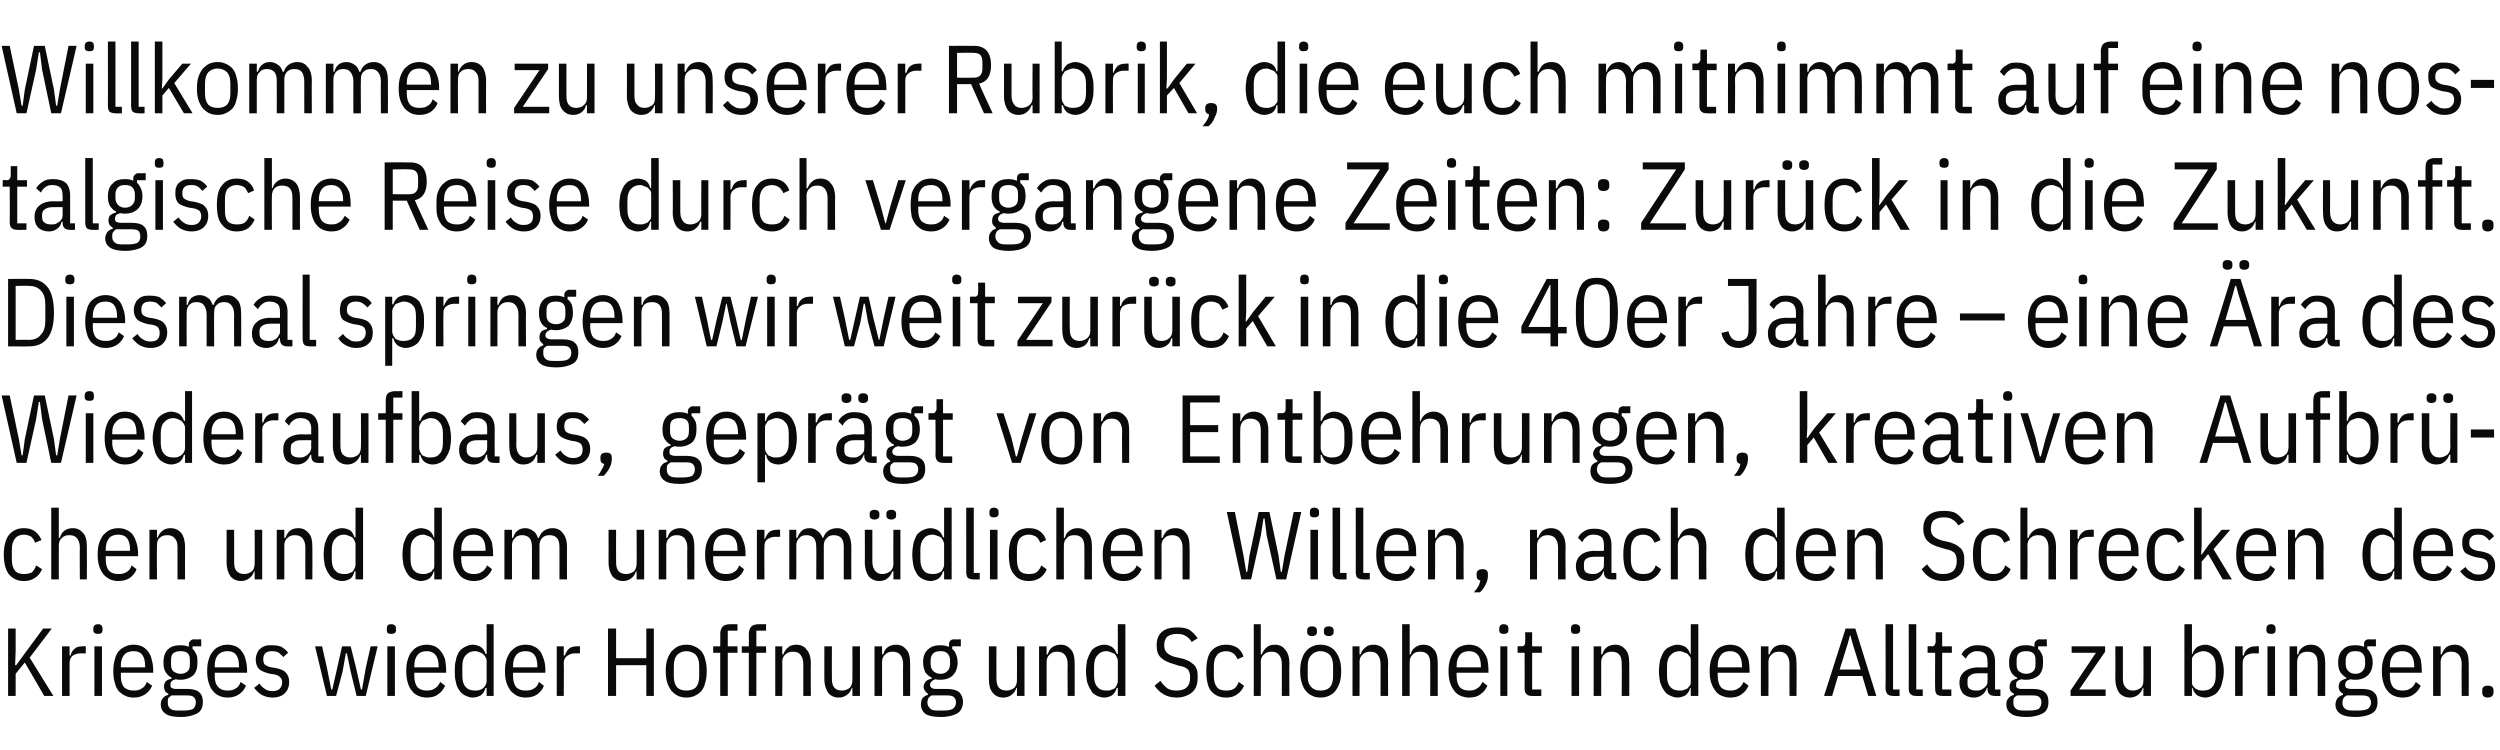
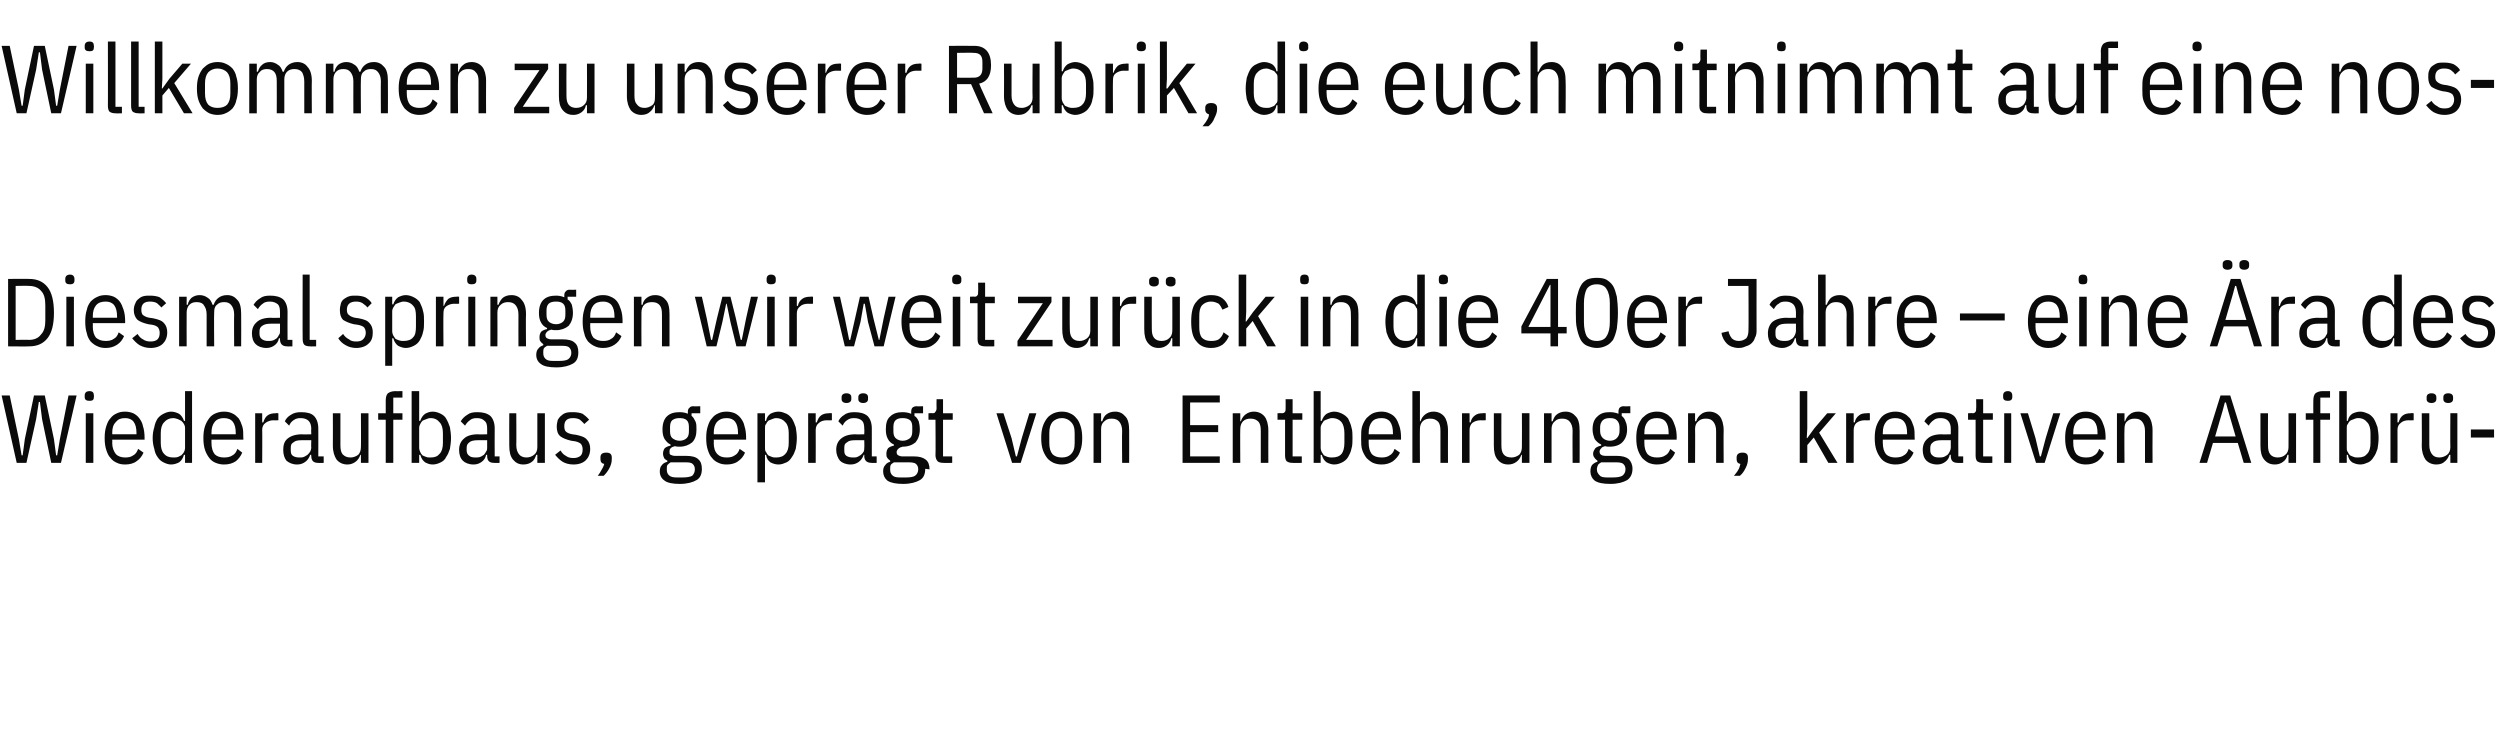
<svg xmlns="http://www.w3.org/2000/svg" version="1.1" width="463.4px" height="139px" viewBox="0 -7 463.4 139" style="top:-7px">
  <desc>Willkommen zu unserer Rubrik, die euch mitnimmt auf eine nostalgische Reise durch vergangene Zeiten: Zur ck in die Zu...</desc>
  <defs />
  <g id="Polygon285050">
-     <path d="m4.6 115.8l-1.7 2.1v4.1H1.5v-12.5h1.4v4.2l-.1 2.6h.2l1.9-2.6l3.1-4.2h1.6l-4.1 5.4l4.4 7.1H8.2l-3.6-6.2zm6.9 6.2v-9.2h1.4v1.7s.17-.02.2 0c.1-.6.4-1 .8-1.3c.3-.3.8-.4 1.5-.4c-.05-.05.5 0 .5 0v1.3s-.94.04-.9 0c-.7 0-1.2.2-1.6.5c-.3.3-.5.7-.5 1.3c-.01-.03 0 6.1 0 6.1h-1.4zm7.5-12.2c0 .5-.3.7-.8.7c-.6 0-.9-.2-.9-.7v-.3c0-.5.3-.8.9-.8c.5 0 .8.3.8.8c.03-.02 0 .3 0 .3c0 0 .03-.04 0 0zm-1.5 3h1.4v9.2h-1.4v-9.2zm7.3 9.5c-.6 0-1.1-.1-1.5-.3c-.5-.2-.9-.5-1.3-.9c-.3-.4-.6-.9-.7-1.5c-.2-.6-.3-1.3-.3-2.2c0-.9.1-1.6.3-2.2c.1-.6.4-1.1.7-1.5c.4-.4.8-.7 1.3-.9c.4-.2.9-.3 1.5-.3c.5 0 1 .1 1.5.3c.4.2.8.5 1.1.9c.3.4.6.9.7 1.5c.2.6.3 1.3.3 2.2v.3h-6s.03.63 0 .6c0 .9.2 1.6.6 2.1c.5.4 1 .6 1.8.6c.6 0 1.1-.1 1.5-.4c.4-.2.7-.6.9-1.2l1 .7c-.3.7-.7 1.2-1.3 1.6c-.6.4-1.3.6-2.1.6zm2.1-5.8c0-1.9-.7-2.8-2.1-2.8c-.8 0-1.4.2-1.8.7c-.4.5-.6 1.1-.6 2.1c.03-.04 0 .2 0 .2h4.5v-.2s.03-.04 0 0zm10.7 6.6c0 1-.3 1.7-1 2.1c-.7.4-1.7.7-3.1.7c-1.3 0-2.3-.2-2.8-.6c-.6-.4-.9-1-.9-1.7c0-.5.1-.9.4-1.2c.2-.3.6-.5 1-.6v-.2c-.3-.2-.5-.3-.6-.5c-.1-.2-.2-.5-.2-.8c0-.4.1-.7.3-1c.2-.2.6-.4 1.1-.5v-.2c-.5-.2-.8-.6-1.1-1c-.3-.5-.4-1.1-.4-1.8c0-1.1.3-1.9.8-2.4c.6-.6 1.4-.8 2.4-.8c.5 0 1.1.1 1.5.3v-.4c0-.3.1-.6.3-.7c.1-.2.4-.3.7-.3c.02.05 1.3 0 1.3 0v1.3h-1.6s-.04.46 0 .5c.3.2.5.6.7 1c.2.4.2.9.2 1.5c0 1-.2 1.8-.8 2.4c-.6.5-1.4.8-2.3.8c-.3 0-.6 0-.9-.1c-.4.1-.6.2-.8.4c-.2.2-.2.4-.2.6c0 .3 0 .5.2.6c.2.1.4.2.8.2h2.1c1 0 1.8.2 2.2.6c.5.4.7 1 .7 1.8zm-1.3.1c0-.4-.1-.7-.4-1c-.2-.2-.6-.3-1.3-.3h-2.8c-.3.2-.4.3-.6.5c-.1.2-.1.5-.1.8c0 .5.1.8.4 1.1c.3.3.7.4 1.4.4h1.2c.7 0 1.3-.1 1.7-.3c.3-.3.5-.7.5-1.2zm-2.8-5.3c.5 0 1-.2 1.3-.5c.3-.3.4-.7.4-1.3v-.7c0-.6-.1-1-.4-1.3c-.3-.3-.8-.4-1.3-.4c-.6 0-1 .1-1.4.4c-.3.3-.4.7-.4 1.3v.7c0 .6.1 1 .4 1.3c.4.3.8.5 1.4.5zm8.7 4.4c-.6 0-1.1-.1-1.5-.3c-.5-.2-.9-.5-1.2-.9c-.4-.4-.6-.9-.8-1.5c-.2-.6-.3-1.3-.3-2.2c0-.9.1-1.6.3-2.2c.2-.6.4-1.1.8-1.5c.3-.4.7-.7 1.2-.9c.4-.2.9-.3 1.5-.3c.5 0 1 .1 1.5.3c.4.2.8.5 1.1.9c.3.4.6.9.7 1.5c.2.6.3 1.3.3 2.2v.3h-6s.03.63 0 .6c0 .9.2 1.6.7 2.1c.4.4.9.6 1.7.6c.6 0 1.1-.1 1.5-.4c.4-.2.7-.6.9-1.2l1 .7c-.3.7-.7 1.2-1.3 1.6c-.6.4-1.3.6-2.1.6zm2.1-5.8c0-1.9-.7-2.8-2.1-2.8c-.8 0-1.3.2-1.8.7c-.4.5-.6 1.1-.6 2.1c.03-.04 0 .2 0 .2h4.5v-.2s.03-.04 0 0zm6.2 5.8c-.8 0-1.4-.2-2-.5c-.5-.3-1-.8-1.4-1.3l1-.8c.3.5.7.8 1 1c.4.3.9.4 1.4.4c.5 0 1-.1 1.3-.4c.3-.3.5-.7.5-1.2c0-.4-.1-.7-.4-1c-.2-.2-.5-.4-1.1-.5l-.7-.1c-.9-.2-1.6-.5-2-.8c-.4-.4-.7-1-.7-1.8c0-.5.1-.9.3-1.3c.1-.3.3-.6.6-.8c.2-.2.6-.4.9-.5c.4-.1.8-.1 1.2-.1c.7 0 1.3.1 1.8.3c.4.3.9.6 1.2 1.1l-.9.8c-.2-.3-.5-.5-.8-.8c-.3-.2-.8-.3-1.3-.3c-1.1 0-1.6.5-1.6 1.5c0 .5.1.8.3 1c.3.2.6.4 1.2.5l.7.1c.9.2 1.6.4 2 .9c.4.4.6 1 .6 1.7c0 .9-.3 1.6-.8 2.1c-.5.5-1.3.8-2.3.8zm7.9-9.5h1.3l.9 4l.8 4h.2l.9-4l.9-4h1.6l1 4l.9 4h.2l.7-4l.9-4h1.3l-2.2 9.2h-1.7l-1.1-4.5l-.7-3.4h-.2l-.6 3.4l-1.2 4.5h-1.7l-2.2-9.2zm15-3c0 .5-.3.7-.9.7c-.6 0-.8-.2-.8-.7v-.3c0-.5.2-.8.8-.8c.6 0 .9.3.9.8c-.04-.02 0 .3 0 .3c0 0-.04-.04 0 0zm-1.6 3h1.4v9.2h-1.4v-9.2zm7.3 9.5c-.5 0-1-.1-1.5-.3c-.5-.2-.9-.5-1.2-.9c-.4-.4-.6-.9-.8-1.5c-.2-.6-.3-1.3-.3-2.2c0-.9.1-1.6.3-2.2c.2-.6.4-1.1.8-1.5c.3-.4.7-.7 1.2-.9c.5-.2 1-.3 1.5-.3c.5 0 1 .1 1.5.3c.4.2.8.5 1.1.9c.3.4.6.9.8 1.5c.1.6.2 1.3.2 2.2c.02 0 0 .3 0 .3h-5.9s-.04.63 0 .6c0 .9.2 1.6.6 2.1c.4.4 1 .6 1.7.6c.6 0 1.1-.1 1.5-.4c.4-.2.7-.6 1-1.2l.9.7c-.3.7-.7 1.2-1.3 1.6c-.5.4-1.2.6-2.1.6zm2.2-5.8c0-1.9-.8-2.8-2.2-2.8c-.7 0-1.3.2-1.7.7c-.4.5-.6 1.1-.6 2.1c-.04-.04 0 .2 0 .2h4.5v-.2s-.04-.04 0 0zm8.9 4s-.21.04-.2 0c-.2.7-.5 1.1-.9 1.4c-.4.2-.9.4-1.5.4c-.5 0-1-.2-1.4-.4c-.4-.2-.8-.5-1.1-1c-.3-.4-.5-.9-.6-1.5c-.2-.6-.2-1.3-.2-2c0-.7 0-1.4.2-2c.1-.6.3-1.1.6-1.6c.3-.4.7-.7 1.1-.9c.4-.2.9-.4 1.4-.4c.6 0 1.1.2 1.5.4c.4.3.7.7.9 1.3c-.01.05.2 0 .2 0v-5.5h1.3V122h-1.3v-1.5zm-2.1.5c.3 0 .5 0 .8-.1c.2-.1.5-.2.6-.3c.2-.2.4-.4.5-.6c.1-.2.2-.5.2-.7v-3.8c0-.3-.1-.5-.2-.7c-.1-.2-.3-.4-.5-.6c-.1-.1-.4-.2-.6-.3c-.3-.1-.5-.2-.8-.2c-.8 0-1.4.3-1.8.8c-.4.4-.6 1.1-.6 2v1.8c0 .9.2 1.6.6 2c.4.5 1 .7 1.8.7zm9.3 1.3c-.5 0-1-.1-1.5-.3c-.4-.2-.8-.5-1.2-.9c-.3-.4-.6-.9-.8-1.5c-.2-.6-.3-1.3-.3-2.2c0-.9.1-1.6.3-2.2c.2-.6.5-1.1.8-1.5c.4-.4.8-.7 1.2-.9c.5-.2 1-.3 1.5-.3c.6 0 1.1.1 1.5.3c.5.2.9.5 1.2.9c.3.4.5.9.7 1.5c.2.6.3 1.3.3 2.2c-.04 0 0 .3 0 .3h-6v.6c0 .9.2 1.6.6 2.1c.4.4 1 .6 1.7.6c.7 0 1.2-.1 1.6-.4c.4-.2.7-.6.9-1.2l.9.7c-.2.7-.7 1.2-1.2 1.6c-.6.4-1.3.6-2.2.6zm2.2-5.8c0-1.9-.7-2.8-2.2-2.8c-.7 0-1.3.2-1.7.7c-.4.5-.6 1.1-.6 2.1v.2h4.5v-.2s0-.04 0 0zm3.6 5.5v-9.2h1.3v1.7s.23-.02.2 0c.2-.6.5-1 .8-1.3c.4-.3.9-.4 1.5-.4c.02-.05.5 0 .5 0v1.3s-.88.04-.9 0c-.6 0-1.1.2-1.5.5c-.4.3-.6.7-.6 1.3c.05-.03 0 6.1 0 6.1h-1.3zm16.6-5.7h-5.6v5.7h-1.5v-12.5h1.5v5.5h5.6v-5.5h1.4V122h-1.4v-5.7zm7.4 6c-.5 0-1-.1-1.5-.3c-.4-.2-.8-.5-1.2-.9c-.3-.4-.6-.9-.8-1.5c-.2-.6-.3-1.3-.3-2.2c0-.9.1-1.6.3-2.2c.2-.6.5-1.1.8-1.5c.4-.4.8-.7 1.2-.9c.5-.2 1-.3 1.5-.3c.6 0 1.1.1 1.5.3c.5.2.9.5 1.3.9c.3.4.6.9.7 1.5c.2.6.3 1.3.3 2.2c0 .9-.1 1.6-.3 2.2c-.1.6-.4 1.1-.7 1.5c-.4.4-.8.7-1.3.9c-.4.2-.9.3-1.5.3zm0-1.3c.8 0 1.4-.2 1.8-.6c.4-.5.6-1.1.6-2.1v-1.8c0-1-.2-1.6-.6-2.1c-.4-.4-1-.7-1.8-.7c-.7 0-1.3.3-1.7.7c-.4.5-.6 1.1-.6 2.1v1.8c0 1 .2 1.6.6 2.1c.4.4 1 .6 1.7.6zm6.3-7h-1.3v-1.2h1.3s.04-2.32 0-2.3c0-.6.2-1.1.5-1.4c.2-.2.7-.4 1.3-.4c0 .02 1.4 0 1.4 0v1.2h-1.8v2.9h1.8v1.2h-1.8v8h-1.4v-8zm5.3 0h-1.3v-1.2h1.3s.03-2.32 0-2.3c0-.6.2-1.1.5-1.4c.2-.2.7-.4 1.3-.4c-.01.02 1.4 0 1.4 0v1.2h-1.8v2.9h1.8v1.2h-1.8v8h-1.4v-8zm4.9 8v-9.2h1.3v1.5s.22-.04.2 0c.2-.6.5-1 .9-1.3c.3-.3.8-.5 1.5-.5c.8 0 1.5.3 1.9.9c.5.5.8 1.4.8 2.6c-.04-.01 0 6 0 6h-1.4v-5.9c0-.8-.2-1.3-.5-1.7c-.3-.4-.7-.6-1.4-.6c-.5 0-1 .1-1.4.5c-.4.3-.6.8-.6 1.4c.04 0 0 6.3 0 6.3h-1.3zm14.3-1.5s-.15.03-.1 0c-.2.6-.5 1-.9 1.3c-.4.3-.9.5-1.5.5c-.9 0-1.5-.3-2-.9c-.4-.6-.7-1.4-.7-2.6v-6h1.4s-.02 5.91 0 5.9c0 .8.1 1.3.4 1.7c.3.4.8.6 1.5.6c.5 0 1-.2 1.4-.5c.3-.3.5-.8.5-1.4c.03-.01 0-6.3 0-6.3h1.4v9.2H158v-1.5zm4.1 1.5v-9.2h1.4v1.5s.19-.04.2 0c.2-.6.4-1 .8-1.3c.4-.3.9-.5 1.6-.5c.8 0 1.4.3 1.9.9c.5.5.7 1.4.7 2.6c.03-.01 0 6 0 6h-1.3s-.04-5.92 0-5.9c0-.8-.2-1.3-.5-1.7c-.3-.4-.8-.6-1.4-.6c-.6 0-1 .1-1.4.5c-.4.3-.6.8-.6 1.4v6.3h-1.4zm16.4 1.1c0 1-.4 1.7-1 2.1c-.7.4-1.7.7-3.1.7c-1.4 0-2.3-.2-2.9-.6c-.5-.4-.8-1-.8-1.7c0-.5.1-.9.3-1.2c.3-.3.6-.5 1-.6v-.2c-.2-.2-.4-.3-.5-.5c-.2-.2-.3-.5-.3-.8c0-.4.2-.7.4-1c.2-.2.6-.4 1.1-.5v-.2c-.5-.2-.9-.6-1.2-1c-.2-.5-.4-1.1-.4-1.8c0-1.1.3-1.9.9-2.4c.6-.6 1.4-.8 2.3-.8c.6 0 1.1.1 1.6.3v-.4c0-.3.1-.6.2-.7c.2-.2.4-.3.8-.3c-.02.05 1.2 0 1.2 0v1.3h-1.6s.02.46 0 .5c.3.2.6.6.7 1c.2.4.3.9.3 1.5c0 1-.3 1.8-.9 2.4c-.5.5-1.3.8-2.3.8c-.3 0-.6 0-.9-.1c-.3.1-.5.2-.7.4c-.2.2-.3.4-.3.6c0 .3.1.5.3.6c.1.1.4.2.8.2h2c1.1 0 1.8.2 2.3.6c.4.4.7 1 .7 1.8zm-1.3.1c0-.4-.1-.7-.4-1c-.2-.2-.7-.3-1.3-.3h-2.8c-.3.2-.5.3-.6.5c-.1.2-.2.5-.2.8c0 .5.2.8.5 1.1c.2.3.7.4 1.3.4h1.2c.8 0 1.3-.1 1.7-.3c.4-.3.6-.7.6-1.2zm-2.9-5.3c.6 0 1-.2 1.3-.5c.3-.3.5-.7.5-1.3v-.7c0-.6-.2-1-.5-1.3c-.3-.3-.7-.4-1.3-.4c-.5 0-1 .1-1.3.4c-.3.3-.5.7-.5 1.3v.7c0 .6.2 1 .5 1.3c.3.3.8.5 1.3.5zm14.2 2.6s-.15.03-.1 0c-.2.6-.5 1-.9 1.3c-.4.3-.9.5-1.5.5c-.9 0-1.5-.3-2-.9c-.5-.6-.7-1.4-.7-2.6v-6h1.4s-.02 5.91 0 5.9c0 .8.1 1.3.4 1.7c.3.4.8.6 1.5.6c.5 0 1-.2 1.4-.5c.3-.3.5-.8.5-1.4c.03-.01 0-6.3 0-6.3h1.4v9.2h-1.4v-1.5zm4.1 1.5v-9.2h1.4v1.5s.18-.04.2 0c.2-.6.4-1 .8-1.3c.4-.3.9-.5 1.6-.5c.8 0 1.4.3 1.9.9c.5.5.7 1.4.7 2.6c.02-.01 0 6 0 6h-1.3s-.04-5.92 0-5.9c0-.8-.2-1.3-.5-1.7c-.3-.4-.8-.6-1.4-.6c-.6 0-1 .1-1.4.5c-.4.3-.6.8-.6 1.4v6.3h-1.4zm14.6-1.5s-.18.04-.2 0c-.2.7-.5 1.1-.9 1.4c-.4.2-.8.4-1.4.4c-.6 0-1.1-.2-1.5-.4c-.4-.2-.8-.5-1-1c-.3-.4-.5-.9-.7-1.5c-.1-.6-.2-1.3-.2-2c0-.7.1-1.4.2-2c.2-.6.4-1.1.7-1.6c.2-.4.6-.7 1-.9c.4-.2.9-.4 1.5-.4c.6 0 1 .2 1.4.4c.4.3.7.7.9 1.3c.02.05.2 0 .2 0v-5.5h1.4V122h-1.4v-1.5zm-2.1.5c.3 0 .6 0 .8-.1c.3-.1.5-.2.7-.3c.2-.2.3-.4.4-.6c.1-.2.2-.5.2-.7v-3.8c0-.3-.1-.5-.2-.7c-.1-.2-.2-.4-.4-.6c-.2-.1-.4-.2-.7-.3c-.2-.1-.5-.2-.8-.2c-.8 0-1.3.3-1.7.8c-.4.4-.6 1.1-.6 2v1.8c0 .9.2 1.6.6 2c.4.5.9.7 1.7.7zm13 1.3c-.9 0-1.7-.2-2.4-.6c-.7-.4-1.2-.9-1.7-1.6l1.1-.9c.4.6.8 1 1.3 1.4c.5.3 1 .4 1.7.4c1.7 0 2.5-.8 2.5-2.4c0-.6-.1-1.1-.4-1.5c-.3-.3-.9-.6-1.7-.7l-.9-.3c-1.1-.3-1.9-.7-2.4-1.2c-.6-.5-.8-1.3-.8-2.3c0-1.1.3-1.9 1-2.5c.7-.6 1.7-.8 2.8-.8c.9 0 1.6.1 2.2.4c.6.4 1.1.9 1.6 1.6l-1.1.7c-.3-.5-.7-.9-1.1-1.1c-.4-.3-1-.4-1.7-.4c-.7 0-1.3.2-1.7.5c-.4.3-.6.9-.6 1.6c0 .7.2 1.1.5 1.4c.3.3.8.6 1.6.8l.9.2c.6.1 1.1.3 1.5.5c.4.2.7.5 1 .7c.3.3.5.7.6 1.1c.1.4.1.8.1 1.3c0 1.2-.3 2.1-1 2.7c-.7.6-1.7 1-2.9 1zm9.2 0c-1.2 0-2.1-.4-2.8-1.2c-.6-.7-.9-2-.9-3.7c0-1.7.3-3 .9-3.7c.7-.8 1.6-1.2 2.8-1.2c.8 0 1.5.2 2.1.6c.5.4.9.9 1.1 1.6l-1.1.5c-.2-.4-.4-.8-.8-1.1c-.3-.2-.8-.4-1.3-.4c-.8 0-1.4.3-1.7.7c-.4.5-.6 1.1-.6 2.1v1.8c0 1 .2 1.6.6 2.1c.3.4.9.6 1.7.6c.6 0 1-.1 1.4-.3c.4-.3.7-.7.9-1.3l1 .7c-.3.7-.7 1.2-1.3 1.6c-.5.4-1.2.6-2 .6zm5.1-13.6h1.3v5.6s.22-.04.2 0c.2-.6.5-1 .9-1.3c.3-.3.8-.5 1.5-.5c.8 0 1.5.3 1.9.9c.5.5.8 1.4.8 2.6c-.04-.01 0 6 0 6h-1.4v-5.9c0-.8-.2-1.3-.5-1.7c-.3-.4-.7-.6-1.4-.6c-.5 0-1 .1-1.4.5c-.4.3-.6.8-.6 1.4c.04 0 0 6.3 0 6.3h-1.3v-13.3zm12.4 13.6c-.6 0-1.1-.1-1.5-.3c-.5-.2-.9-.5-1.2-.9c-.4-.4-.6-.9-.8-1.5c-.2-.6-.3-1.3-.3-2.2c0-.9.1-1.6.3-2.2c.2-.6.4-1.1.8-1.5c.3-.4.7-.7 1.2-.9c.4-.2.9-.3 1.5-.3c.5 0 1 .1 1.5.3c.4.2.9.5 1.2.9c.3.4.6.9.8 1.5c.2.6.3 1.3.3 2.2c0 .9-.1 1.6-.3 2.2c-.2.6-.5 1.1-.8 1.5c-.3.4-.8.7-1.2.9c-.5.2-1 .3-1.5.3zm0-1.3c.7 0 1.3-.2 1.7-.6c.4-.5.6-1.1.6-2.1v-1.8c0-1-.2-1.6-.6-2.1c-.4-.4-1-.7-1.7-.7c-.8 0-1.3.3-1.7.7c-.5.5-.7 1.1-.7 2.1v1.8c0 1 .2 1.6.7 2.1c.4.4.9.6 1.7.6zm-.7-10.8c0 .4-.3.7-.9.7c-.6 0-.9-.3-.9-.7v-.4c0-.4.3-.7.9-.7c.6 0 .9.3.9.7c.04.04 0 .4 0 .4c0 0 .04-.04 0 0zm3.1 0c0 .4-.3.7-.9.7c-.6 0-.9-.3-.9-.7v-.4c0-.4.3-.7.9-.7c.6 0 .9.3.9.7c.04.04 0 .4 0 .4c0 0 .04-.04 0 0zm3.5 11.8v-9.2h1.3v1.5s.22-.04.2 0c.2-.6.5-1 .9-1.3c.3-.3.8-.5 1.5-.5c.8 0 1.5.3 2 .9c.4.5.7 1.4.7 2.6c-.04-.01 0 6 0 6h-1.4v-5.9c0-.8-.2-1.3-.5-1.7c-.3-.4-.7-.6-1.4-.6c-.5 0-1 .1-1.4.5c-.4.3-.6.8-.6 1.4c.04 0 0 6.3 0 6.3h-1.3zm9.2-13.3h1.4v5.6s.16-.04.2 0c.1-.6.4-1 .8-1.3c.4-.3.9-.5 1.5-.5c.9 0 1.5.3 2 .9c.5.5.7 1.4.7 2.6v6h-1.4s.03-5.92 0-5.9c0-.8-.1-1.3-.4-1.7c-.3-.4-.8-.6-1.4-.6c-.6 0-1.1.1-1.4.5c-.4.3-.6.8-.6 1.4c-.02 0 0 6.3 0 6.3h-1.4v-13.3zm12.4 13.6c-.5 0-1-.1-1.5-.3c-.5-.2-.9-.5-1.2-.9c-.3-.4-.6-.9-.8-1.5c-.2-.6-.3-1.3-.3-2.2c0-.9.1-1.6.3-2.2c.2-.6.5-1.1.8-1.5c.3-.4.7-.7 1.2-.9c.5-.2 1-.3 1.5-.3c.5 0 1 .1 1.5.3c.4.2.8.5 1.1.9c.3.4.6.9.8 1.5c.1.6.2 1.3.2 2.2c.03 0 0 .3 0 .3H270s-.03.63 0 .6c0 .9.2 1.6.6 2.1c.4.4 1 .6 1.7.6c.6 0 1.1-.1 1.5-.4c.4-.2.7-.6 1-1.2l.9.7c-.3.7-.7 1.2-1.3 1.6c-.5.4-1.2.6-2.1.6zm2.2-5.8c0-1.9-.8-2.8-2.2-2.8c-.7 0-1.3.2-1.7.7c-.4.5-.6 1.1-.6 2.1c-.03-.04 0 .2 0 .2h4.5v-.2s-.03-.04 0 0zm5.1-6.7c0 .5-.3.7-.9.7c-.5 0-.8-.2-.8-.7v-.3c0-.5.3-.8.8-.8c.6 0 .9.3.9.8c-.02-.02 0 .3 0 .3c0 0-.02-.04 0 0zm-1.5 3h1.3v9.2h-1.3v-9.2zm5.9 9.2c-.5 0-.8-.1-1-.3c-.3-.2-.4-.6-.4-1.1c.02.04 0-6.6 0-6.6h-1.3v-1.2s.77-.05.8 0c.2 0 .4-.1.5-.3c.1-.1.1-.3.1-.6c.05.02 0-1.7 0-1.7h1.3v2.6h1.8v1.2H284v6.8h1.7v1.2s-1.67.04-1.7 0zm8.9-12.2c0 .5-.3.7-.9.7c-.6 0-.8-.2-.8-.7v-.3c0-.5.2-.8.8-.8c.6 0 .9.3.9.8c-.05-.02 0 .3 0 .3c0 0-.05-.04 0 0zm-1.6 3h1.4v9.2h-1.4v-9.2zm4.1 9.2v-9.2h1.4v1.5s.18-.04.2 0c.2-.6.4-1 .8-1.3c.4-.3.9-.5 1.6-.5c.8 0 1.4.3 1.9.9c.5.5.7 1.4.7 2.6c.02-.01 0 6 0 6h-1.4s.05-5.92 0-5.9c0-.8-.1-1.3-.4-1.7c-.3-.4-.8-.6-1.4-.6c-.6 0-1 .1-1.4.5c-.4.3-.6.8-.6 1.4v6.3h-1.4zm18-1.5s-.15.04-.1 0c-.2.7-.5 1.1-.9 1.4c-.4.2-.9.4-1.5.4c-.5 0-1-.2-1.4-.4c-.5-.2-.8-.5-1.1-1c-.3-.4-.5-.9-.7-1.5c-.1-.6-.2-1.3-.2-2c0-.7.1-1.4.2-2c.2-.6.4-1.1.7-1.6c.3-.4.6-.7 1.1-.9c.4-.2.9-.4 1.4-.4c.6 0 1.1.2 1.5.4c.4.3.7.7.9 1.3c-.05.05.1 0 .1 0v-5.5h1.4V122h-1.4v-1.5zm-2.1.5c.3 0 .6 0 .8-.1c.3-.1.5-.2.7-.3c.2-.2.3-.4.5-.6c.1-.2.1-.5.1-.7v-3.8c0-.3 0-.5-.1-.7c-.2-.2-.3-.4-.5-.6c-.2-.1-.4-.2-.7-.3c-.2-.1-.5-.2-.8-.2c-.7 0-1.3.3-1.7.8c-.4.4-.6 1.1-.6 2v1.8c0 .9.2 1.6.6 2c.4.5 1 .7 1.7.7zm9.4 1.3c-.5 0-1-.1-1.5-.3c-.5-.2-.9-.5-1.2-.9c-.3-.4-.6-.9-.8-1.5c-.2-.6-.3-1.3-.3-2.2c0-.9.1-1.6.3-2.2c.2-.6.5-1.1.8-1.5c.3-.4.7-.7 1.2-.9c.5-.2 1-.3 1.5-.3c.5 0 1 .1 1.5.3c.4.2.8.5 1.1.9c.3.4.6.9.8 1.5c.1.6.2 1.3.2 2.2c.02 0 0 .3 0 .3h-5.9s-.03.63 0 .6c0 .9.2 1.6.6 2.1c.4.4 1 .6 1.7.6c.6 0 1.1-.1 1.5-.4c.4-.2.7-.6 1-1.2l.9.7c-.3.7-.7 1.2-1.3 1.6c-.5.4-1.2.6-2.1.6zm2.2-5.8c0-1.9-.8-2.8-2.2-2.8c-.7 0-1.3.2-1.7.7c-.4.5-.6 1.1-.6 2.1c-.03-.04 0 .2 0 .2h4.5v-.2s-.03-.04 0 0zm3.5 5.5v-9.2h1.4v1.5s.2-.04.2 0c.2-.6.5-1 .8-1.3c.4-.3.9-.5 1.6-.5c.8 0 1.5.3 1.9.9c.5.5.7 1.4.7 2.6c.04-.01 0 6 0 6h-1.3s-.03-5.92 0-5.9c0-.8-.2-1.3-.5-1.7c-.3-.4-.8-.6-1.4-.6c-.6 0-1 .1-1.4.5c-.4.3-.6.8-.6 1.4c.02 0 0 6.3 0 6.3h-1.4zm19.9 0l-1.1-3.7h-4.5l-1.1 3.7h-1.5l4-12.5h1.8l3.9 12.5h-1.5zm-2.9-9.7l-.4-1.5h-.1l-.4 1.5l-1.5 4.8h3.9l-1.5-4.8zm7.6 9.7c-.5 0-.9-.1-1.1-.3c-.2-.2-.4-.6-.4-1.1c.05.04 0-11.9 0-11.9h1.4v12.1h1.2v1.2s-1.15.04-1.1 0zm4.2 0c-.5 0-.8-.1-1-.3c-.3-.2-.4-.6-.4-1.1c.03.04 0-11.9 0-11.9h1.4v12.1h1.2v1.2s-1.16.04-1.2 0zm4.9 0c-.5 0-.9-.1-1.1-.3c-.2-.2-.3-.6-.3-1.1c-.04.04 0-6.6 0-6.6h-1.4v-1.2s.8-.05.8 0c.3 0 .5-.1.5-.3c.1-.1.2-.3.2-.6c-.02.02 0-1.7 0-1.7h1.2v2.6h1.8v1.2H360v6.8h1.7v1.2s-1.64.04-1.6 0zm9.7 0c-.9 0-1.4-.4-1.4-1.3c.05-.01 0-.2 0-.2h-.1c-.2.6-.5 1-.9 1.3c-.4.3-.9.5-1.5.5c-.9 0-1.5-.3-2-.7c-.4-.5-.7-1.2-.7-2c0-.9.3-1.6.9-2.1c.6-.5 1.5-.8 2.7-.8c-.03.05 1.6 0 1.6 0c0 0 .05-.98 0-1c0-.7-.1-1.2-.4-1.5c-.3-.3-.8-.5-1.5-.5c-.5 0-.9.1-1.3.4c-.3.2-.6.5-.8 1l-.8-.8c.2-.5.6-.9 1.1-1.2c.6-.4 1.2-.5 1.9-.5c1.1 0 1.9.2 2.4.7c.5.5.8 1.3.8 2.3c.02-.02 0 5.2 0 5.2h1v1.2s-1.02.04-1 0zm-3.5-1c.3 0 .6 0 .8-.1c.3-.1.5-.3.7-.4c.2-.2.4-.4.5-.6c.1-.2.1-.5.1-.7c.05-.01 0-1.4 0-1.4c0 0-1.66-.01-1.7 0c-.7 0-1.2.1-1.5.4c-.4.2-.5.5-.5 1v.5c0 .5.1.8.4 1c.3.2.7.3 1.2.3zm13.4 2.1c0 1-.3 1.7-1 2.1c-.7.4-1.7.7-3.1.7c-1.3 0-2.3-.2-2.8-.6c-.6-.4-.9-1-.9-1.7c0-.5.1-.9.4-1.2c.2-.3.6-.5 1-.6v-.2c-.3-.2-.5-.3-.6-.5c-.2-.2-.2-.5-.2-.8c0-.4.1-.7.3-1c.2-.2.6-.4 1.1-.5v-.2c-.5-.2-.9-.6-1.1-1c-.3-.5-.4-1.1-.4-1.8c0-1.1.3-1.9.8-2.4c.6-.6 1.4-.8 2.4-.8c.5 0 1.1.1 1.5.3v-.4c0-.3.1-.6.3-.7c.1-.2.4-.3.7-.3c.01.05 1.3 0 1.3 0v1.3h-1.6s-.05.46 0 .5c.3.2.5.6.7 1c.2.4.2.9.2 1.5c0 1-.2 1.8-.8 2.4c-.6.5-1.4.8-2.3.8c-.3 0-.6 0-.9-.1c-.4.1-.6.2-.8.4c-.2.2-.2.4-.2.6c0 .3 0 .5.2.6c.2.1.4.2.8.2h2.1c1 0 1.8.2 2.2.6c.5.4.7 1 .7 1.8zm-1.3.1c0-.4-.1-.7-.4-1c-.2-.2-.6-.3-1.3-.3h-2.8c-.3.2-.5.3-.6.5c-.1.2-.1.5-.1.8c0 .5.1.8.4 1.1c.3.3.7.4 1.4.4h1.2c.7 0 1.3-.1 1.7-.3c.3-.3.5-.7.5-1.2zm-2.8-5.3c.5 0 1-.2 1.3-.5c.3-.3.4-.7.4-1.3v-.7c0-.6-.1-1-.4-1.3c-.3-.3-.8-.4-1.3-.4c-.6 0-1 .1-1.4.4c-.3.3-.4.7-.4 1.3v.7c0 .6.1 1 .4 1.3c.4.3.8.5 1.4.5zm8.2 4.1v-1l4.7-7H384v-1.2h6.2v1l-4.8 7h4.9v1.2h-6.5zm13.5-1.5s-.14.03-.1 0c-.2.6-.5 1-.9 1.3c-.4.3-.9.5-1.5.5c-.8 0-1.5-.3-2-.9c-.4-.6-.7-1.4-.7-2.6c.02 0 0-6 0-6h1.4v5.9c0 .8.1 1.3.5 1.7c.3.4.7.6 1.4.6c.5 0 1-.2 1.4-.5c.4-.3.5-.8.5-1.4c.04-.01 0-6.3 0-6.3h1.4v9.2h-1.4v-1.5zm7.6-11.8h1.4v5.5s.14.05.1 0c.2-.6.5-1 .9-1.3c.4-.2.9-.4 1.5-.4c.5 0 1 .2 1.4.4c.5.2.8.5 1.1.9c.3.5.5 1 .6 1.6c.2.6.3 1.3.3 2c0 .7-.1 1.4-.3 2c-.1.6-.3 1.1-.6 1.5c-.3.5-.6.8-1.1 1c-.4.2-.9.4-1.4.4c-.6 0-1.1-.2-1.5-.4c-.4-.3-.7-.7-.9-1.4c.04.04-.1 0-.1 0v1.5h-1.4v-13.3zm3.5 12.3c.7 0 1.3-.2 1.7-.7c.4-.4.6-1.1.6-2v-1.8c0-.9-.2-1.6-.6-2c-.4-.5-1-.8-1.7-.8c-.3 0-.6.1-.9.2l-.6.3c-.2.2-.4.4-.5.6c-.1.2-.1.4-.1.7v3.8c0 .2 0 .5.1.7c.1.2.3.4.5.6l.6.3c.3.1.6.1.9.1zm5.9 1v-9.2h1.4v1.7s.17-.02.2 0c.1-.6.4-1 .8-1.3c.4-.3.8-.4 1.5-.4c-.04-.05.5 0 .5 0v1.3s-.94.04-.9 0c-.7 0-1.2.2-1.6.5c-.3.3-.5.7-.5 1.3c-.01-.03 0 6.1 0 6.1h-1.4zm7.5-12.2c0 .5-.3.7-.8.7c-.6 0-.9-.2-.9-.7v-.3c0-.5.3-.8.9-.8c.5 0 .8.3.8.8c.03-.02 0 .3 0 .3c0 0 .03-.04 0 0zm-1.5 3h1.4v9.2h-1.4v-9.2zm4.1 9.2v-9.2h1.4v1.5s.15-.04.2 0c.1-.6.4-1 .8-1.3c.4-.3.9-.5 1.5-.5c.9 0 1.5.3 2 .9c.5.5.7 1.4.7 2.6v6h-1.4s.03-5.92 0-5.9c0-.8-.1-1.3-.4-1.7c-.3-.4-.8-.6-1.4-.6c-.6 0-1.1.1-1.5.5c-.3.3-.5.8-.5 1.4c-.03 0 0 6.3 0 6.3h-1.4zm16.3 1.1c0 1-.3 1.7-1 2.1c-.6.4-1.7.7-3.1.7c-1.3 0-2.2-.2-2.8-.6c-.6-.4-.9-1-.9-1.7c0-.5.2-.9.4-1.2c.3-.3.6-.5 1-.6v-.2c-.3-.2-.4-.3-.6-.5c-.1-.2-.2-.5-.2-.8c0-.4.1-.7.3-1c.3-.2.6-.4 1.1-.5v-.2c-.4-.2-.8-.6-1.1-1c-.3-.5-.4-1.1-.4-1.8c0-1.1.3-1.9.9-2.4c.5-.6 1.3-.8 2.3-.8c.6 0 1.1.1 1.6.3v-.4c0-.3 0-.6.2-.7c.1-.2.4-.3.7-.3c.05.05 1.3 0 1.3 0v1.3h-1.6v.5c.3.2.5.6.7 1c.2.4.3.9.3 1.5c0 1-.3 1.8-.9 2.4c-.6.5-1.3.8-2.3.8c-.3 0-.6 0-.9-.1c-.3.1-.6.2-.8.4c-.1.2-.2.4-.2.6c0 .3.1.5.2.6c.2.1.5.2.9.2h2c1 0 1.8.2 2.2.6c.5.4.7 1 .7 1.8zm-1.2.1c0-.4-.2-.7-.4-1c-.3-.2-.7-.3-1.3-.3H435c-.3.2-.5.3-.6.5c-.1.2-.2.5-.2.8c0 .5.1.8.4 1.1c.3.3.8.4 1.4.4h1.2c.7 0 1.3-.1 1.7-.3c.4-.3.6-.7.6-1.2zm-2.9-5.3c.6 0 1-.2 1.3-.5c.3-.3.5-.7.5-1.3v-.7c0-.6-.2-1-.5-1.3c-.3-.3-.7-.4-1.3-.4c-.6 0-1 .1-1.3.4c-.3.3-.5.7-.5 1.3v.7c0 .6.2 1 .5 1.3c.3.3.7.5 1.3.5zm8.7 4.4c-.5 0-1-.1-1.5-.3c-.5-.2-.9-.5-1.2-.9c-.4-.4-.6-.9-.8-1.5c-.2-.6-.3-1.3-.3-2.2c0-.9.1-1.6.3-2.2c.2-.6.4-1.1.8-1.5c.3-.4.7-.7 1.2-.9c.5-.2 1-.3 1.5-.3c.5 0 1 .1 1.5.3c.4.2.8.5 1.1.9c.3.4.6.9.8 1.5c.1.6.2 1.3.2 2.2c.02 0 0 .3 0 .3H443s-.04.63 0 .6c0 .9.2 1.6.6 2.1c.4.4 1 .6 1.7.6c.6 0 1.1-.1 1.5-.4c.4-.2.7-.6 1-1.2l.9.7c-.3.7-.7 1.2-1.3 1.6c-.5.4-1.2.6-2.1.6zm2.2-5.8c0-1.9-.8-2.8-2.2-2.8c-.7 0-1.3.2-1.7.7c-.4.5-.6 1.1-.6 2.1c-.04-.04 0 .2 0 .2h4.5v-.2s-.04-.04 0 0zm3.5 5.5v-9.2h1.4v1.5s.19-.04.2 0c.2-.6.5-1 .8-1.3c.4-.3.9-.5 1.6-.5c.8 0 1.4.3 1.9.9c.5.5.7 1.4.7 2.6c.03-.01 0 6 0 6h-1.3s-.04-5.92 0-5.9c0-.8-.2-1.3-.5-1.7c-.3-.4-.8-.6-1.4-.6c-.6 0-1 .1-1.4.5c-.4.3-.6.8-.6 1.4v6.3H451zm11.2-.7c0 .6-.3 1-1.1 1c-.7 0-1-.4-1-1v-.3c0-.6.3-.9 1-.9c.8 0 1.1.3 1.1.9v.3s0 .04 0 0z" stroke="none" fill="#0a0a0a" />
-   </g>
+     </g>
  <g id="Polygon285049">
-     <path d="m4.4 100.7c-1.1 0-2-.4-2.7-1.2c-.6-.7-1-2-1-3.7c0-1.7.4-3 1-3.7c.7-.8 1.6-1.2 2.7-1.2c.9 0 1.6.2 2.1.6c.5.4.9.9 1.2 1.6l-1.2.5c-.1-.4-.4-.8-.7-1.1c-.3-.2-.8-.4-1.4-.4c-.7 0-1.3.3-1.6.7c-.4.5-.6 1.1-.6 2.1v1.8c0 1 .2 1.6.6 2.1c.3.4.9.6 1.6.6c.6 0 1.1-.1 1.5-.3c.3-.3.6-.7.8-1.3l1.1.7c-.3.7-.7 1.2-1.3 1.6c-.6.4-1.2.6-2.1.6zm5.1-13.6h1.4v5.6s.19-.04.2 0c.2-.6.4-1 .8-1.3c.4-.3.9-.5 1.6-.5c.8 0 1.4.3 1.9.9c.5.5.7 1.4.7 2.6c.03-.01 0 6 0 6h-1.3s-.04-5.92 0-5.9c0-.8-.2-1.3-.5-1.7c-.3-.4-.8-.6-1.4-.6c-.6 0-1 .1-1.4.5c-.4.3-.6.8-.6 1.4v6.3H9.5V87.1zm12.4 13.6c-.5 0-1-.1-1.5-.3c-.4-.2-.8-.5-1.2-.9c-.3-.4-.6-.9-.8-1.5c-.2-.6-.3-1.3-.3-2.2c0-.9.1-1.6.3-2.2c.2-.6.5-1.1.8-1.5c.4-.4.8-.7 1.2-.9c.5-.2 1-.3 1.5-.3c.6 0 1.1.1 1.5.3c.5.2.9.5 1.2.9c.3.4.5.9.7 1.5c.2.6.3 1.3.3 2.2c-.04 0 0 .3 0 .3h-6v.6c0 .9.2 1.6.6 2.1c.4.4 1 .6 1.7.6c.7 0 1.2-.1 1.6-.4c.4-.2.7-.6.9-1.2l.9.7c-.2.7-.7 1.2-1.2 1.6c-.6.4-1.3.6-2.2.6zm2.2-5.8c0-1.9-.7-2.8-2.2-2.8c-.7 0-1.3.2-1.7.7c-.4.5-.6 1.1-.6 2.1v.2h4.5v-.2s0-.04 0 0zm3.6 5.5v-9.2h1.4v1.5s.13-.04.1 0c.2-.6.5-1 .9-1.3c.3-.3.9-.5 1.5-.5c.8 0 1.5.3 2 .9c.4.5.7 1.4.7 2.6c-.03-.01 0 6 0 6h-1.4v-5.9c0-.8-.1-1.3-.5-1.7c-.3-.4-.7-.6-1.4-.6c-.5 0-1 .1-1.4.5c-.4.3-.5.8-.5 1.4c-.05 0 0 6.3 0 6.3h-1.4zm19.5-1.5s-.14.03-.1 0c-.2.6-.5 1-.9 1.3c-.4.3-.9.5-1.5.5c-.8 0-1.5-.3-2-.9c-.4-.6-.7-1.4-.7-2.6c.02 0 0-6 0-6h1.4v5.9c0 .8.1 1.3.4 1.7c.4.4.8.6 1.5.6c.5 0 1-.2 1.4-.5c.3-.3.5-.8.5-1.4c.04-.01 0-6.3 0-6.3h1.4v9.2h-1.4v-1.5zm4.1 1.5v-9.2h1.4v1.5s.19-.04.2 0c.2-.6.5-1 .8-1.3c.4-.3.9-.5 1.6-.5c.8 0 1.4.3 1.9.9c.5.5.7 1.4.7 2.6c.03-.01 0 6 0 6h-1.3s-.03-5.92 0-5.9c0-.8-.2-1.3-.5-1.7c-.3-.4-.8-.6-1.4-.6c-.6 0-1 .1-1.4.5c-.4.3-.6.8-.6 1.4v6.3h-1.4zm14.6-1.5s-.17.04-.2 0c-.2.7-.4 1.1-.8 1.4c-.4.2-.9.4-1.5.4c-.6 0-1.1-.2-1.5-.4c-.4-.2-.7-.5-1-1c-.3-.4-.5-.9-.7-1.5c-.1-.6-.2-1.3-.2-2c0-.7.1-1.4.2-2c.2-.6.4-1.1.7-1.6c.3-.4.6-.7 1-.9c.4-.2.9-.4 1.5-.4c.6 0 1.1.2 1.5.4c.4.3.6.7.8 1.3c.03.05.2 0 .2 0v-5.5h1.4v13.3h-1.4v-1.5zm-2.1.5c.3 0 .6 0 .8-.1c.3-.1.5-.2.7-.3c.2-.2.3-.4.4-.6c.1-.2.2-.5.2-.7v-3.8c0-.3-.1-.5-.2-.7c-.1-.2-.2-.4-.4-.6c-.2-.1-.4-.2-.7-.3c-.2-.1-.5-.2-.8-.2c-.8 0-1.3.3-1.7.8c-.4.4-.6 1.1-.6 2v1.8c0 .9.2 1.6.6 2c.4.5.9.7 1.7.7zm16.7-.5s-.15.04-.1 0c-.2.7-.5 1.1-.9 1.4c-.4.2-.9.4-1.5.4c-.5 0-1-.2-1.4-.4c-.5-.2-.8-.5-1.1-1c-.3-.4-.5-.9-.7-1.5c-.1-.6-.2-1.3-.2-2c0-.7.1-1.4.2-2c.2-.6.4-1.1.7-1.6c.3-.4.6-.7 1.1-.9c.4-.2.9-.4 1.4-.4c.6 0 1.1.2 1.5.4c.4.3.7.7.9 1.3c-.05.05.1 0 .1 0v-5.5h1.4v13.3h-1.4v-1.5zm-2.1.5c.3 0 .6 0 .8-.1c.3-.1.5-.2.7-.3c.2-.2.3-.4.5-.6c.1-.2.1-.5.1-.7v-3.8c0-.3 0-.5-.1-.7c-.2-.2-.3-.4-.5-.6c-.2-.1-.4-.2-.7-.3c-.2-.1-.5-.2-.8-.2c-.7 0-1.3.3-1.7.8c-.4.4-.6 1.1-.6 2v1.8c0 .9.2 1.6.6 2c.4.5 1 .7 1.7.7zm9.4 1.3c-.5 0-1-.1-1.5-.3c-.5-.2-.9-.5-1.2-.9c-.3-.4-.6-.9-.8-1.5c-.2-.6-.3-1.3-.3-2.2c0-.9.1-1.6.3-2.2c.2-.6.5-1.1.8-1.5c.3-.4.7-.7 1.2-.9c.5-.2 1-.3 1.5-.3c.5 0 1 .1 1.5.3c.4.2.8.5 1.1.9c.3.4.6.9.8 1.5c.1.6.2 1.3.2 2.2c.02 0 0 .3 0 .3h-5.9s-.04.63 0 .6c0 .9.2 1.6.6 2.1c.4.4 1 .6 1.7.6c.6 0 1.1-.1 1.5-.4c.4-.2.7-.6 1-1.2l.9.7c-.3.7-.7 1.2-1.3 1.6c-.5.4-1.2.6-2.1.6zm2.2-5.8c0-1.9-.8-2.8-2.2-2.8c-.7 0-1.3.2-1.7.7c-.4.5-.6 1.1-.6 2.1c-.04-.04 0 .2 0 .2h4.5v-.2s-.04-.04 0 0zm3.5 5.5v-9.2h1.4v1.5s.19-.04.2 0c.2-.6.4-1 .8-1.3c.3-.3.8-.5 1.5-.5c.5 0 1 .2 1.4.5c.4.2.7.7.9 1.3h.2c.2-.6.5-1 .9-1.3c.4-.3 1-.5 1.6-.5c.8 0 1.5.3 1.9.9c.5.5.8 1.4.8 2.6c-.03-.01 0 6 0 6h-1.4v-5.9c0-.8-.1-1.3-.4-1.7c-.3-.4-.8-.6-1.4-.6c-.5 0-1 .1-1.4.5c-.3.3-.5.8-.5 1.4v6.3h-1.4s.02-5.92 0-5.9c0-.8-.1-1.3-.4-1.7c-.3-.4-.8-.6-1.4-.6c-.5 0-1 .1-1.3.5c-.4.3-.6.8-.6 1.4v6.3h-1.4zm24.5-1.5s-.14.03-.1 0c-.2.6-.5 1-.9 1.3c-.4.3-.9.5-1.5.5c-.8 0-1.5-.3-2-.9c-.4-.6-.7-1.4-.7-2.6c.02 0 0-6 0-6h1.4s-.02 5.91 0 5.9c0 .8.1 1.3.4 1.7c.3.4.8.6 1.5.6c.5 0 1-.2 1.4-.5c.3-.3.5-.8.5-1.4c.04-.01 0-6.3 0-6.3h1.4v9.2H118v-1.5zm4.1 1.5v-9.2h1.4v1.5s.19-.04.2 0c.2-.6.4-1 .8-1.3c.4-.3.9-.5 1.6-.5c.8 0 1.4.3 1.9.9c.5.5.7 1.4.7 2.6c.03-.01 0 6 0 6h-1.3s-.04-5.92 0-5.9c0-.8-.2-1.3-.5-1.7c-.3-.4-.8-.6-1.4-.6c-.6 0-1 .1-1.4.5c-.4.3-.6.8-.6 1.4v6.3h-1.4zm12.4.3c-.5 0-1-.1-1.5-.3c-.4-.2-.8-.5-1.2-.9c-.3-.4-.6-.9-.8-1.5c-.2-.6-.3-1.3-.3-2.2c0-.9.1-1.6.3-2.2c.2-.6.5-1.1.8-1.5c.4-.4.8-.7 1.2-.9c.5-.2 1-.3 1.5-.3c.6 0 1.1.1 1.5.3c.5.2.9.5 1.2.9c.3.4.5.9.7 1.5c.2.6.3 1.3.3 2.2c-.04 0 0 .3 0 .3h-6v.6c0 .9.2 1.6.6 2.1c.4.4 1 .6 1.7.6c.7 0 1.2-.1 1.6-.4c.4-.2.7-.6.9-1.2l.9.7c-.2.7-.7 1.2-1.2 1.6c-.6.4-1.3.6-2.2.6zm2.2-5.8c0-1.9-.7-2.8-2.2-2.8c-.7 0-1.3.2-1.7.7c-.4.5-.6 1.1-.6 2.1v.2h4.5v-.2s0-.04 0 0zm3.6 5.5v-9.2h1.4v1.7s.13-.02.1 0c.2-.6.5-1 .8-1.3c.4-.3.9-.4 1.5-.4c.02-.05.5 0 .5 0v1.3s-.88.04-.9 0c-.6 0-1.1.2-1.5.5c-.4.3-.5.7-.5 1.3c-.05-.03 0 6.1 0 6.1h-1.4zm6 0v-9.2h1.3v1.5s.21-.04.2 0c.2-.6.5-1 .8-1.3c.3-.3.8-.5 1.5-.5c.6 0 1 .2 1.4.5c.4.2.7.7 1 1.3h.1c.2-.6.5-1 .9-1.3c.4-.3 1-.5 1.7-.5c.7 0 1.4.3 1.9.9c.4.5.7 1.4.7 2.6c-.02-.01 0 6 0 6h-1.4v-5.9c0-.8-.1-1.3-.4-1.7c-.3-.4-.8-.6-1.4-.6c-.5 0-1 .1-1.3.5c-.4.3-.6.8-.6 1.4v6.3h-1.4s.04-5.92 0-5.9c0-.8-.1-1.3-.4-1.7c-.3-.4-.8-.6-1.4-.6c-.5 0-1 .1-1.3.5c-.4.3-.6.8-.6 1.4c.03 0 0 6.3 0 6.3h-1.3zm19.3-1.5s-.22.03-.2 0c-.2.6-.5 1-.9 1.3c-.3.3-.9.5-1.5.5c-.8 0-1.5-.3-2-.9c-.4-.6-.7-1.4-.7-2.6c.04 0 0-6 0-6h1.4v5.9c0 .8.2 1.3.5 1.7c.3.4.7.6 1.4.6c.5 0 1-.2 1.4-.5c.4-.3.6-.8.6-1.4c-.04-.01 0-6.3 0-6.3h1.3v9.2h-1.3v-1.5zM163 88.6c0 .4-.3.7-.9.7c-.6 0-.9-.3-.9-.7v-.4c0-.4.3-.7.9-.7c.6 0 .9.3.9.7c.02.04 0 .4 0 .4c0 0 .02-.04 0 0zm3.1 0c0 .4-.3.7-.9.7c-.6 0-.9-.3-.9-.7v-.4c0-.4.3-.7.9-.7c.6 0 .9.3.9.7v.4s.01-.04 0 0zm8.9 10.3s-.19.04-.2 0c-.2.7-.5 1.1-.9 1.4c-.4.2-.9.4-1.4.4c-.6 0-1.1-.2-1.5-.4c-.4-.2-.8-.5-1.1-1c-.2-.4-.5-.9-.6-1.5c-.1-.6-.2-1.3-.2-2c0-.7.1-1.4.2-2c.1-.6.4-1.1.6-1.6c.3-.4.7-.7 1.1-.9c.4-.2.9-.4 1.5-.4c.5 0 1 .2 1.4.4c.4.3.7.7.9 1.3c.01.05.2 0 .2 0v-5.5h1.4v13.3H175v-1.5zm-2.1.5c.3 0 .5 0 .8-.1c.3-.1.5-.2.7-.3c.2-.2.3-.4.4-.6c.1-.2.2-.5.2-.7v-3.8c0-.3-.1-.5-.2-.7c-.1-.2-.2-.4-.4-.6c-.2-.1-.4-.2-.7-.3c-.3-.1-.5-.2-.8-.2c-.8 0-1.4.3-1.7.8c-.4.4-.6 1.1-.6 2v1.8c0 .9.2 1.6.6 2c.3.5.9.7 1.7.7zm7.6 1c-.5 0-.9-.1-1.1-.3c-.2-.2-.3-.6-.3-1.1V87.1h1.4v12.1h1.1v1.2s-1.11.04-1.1 0zm4.6-12.2c0 .5-.3.7-.9.7c-.5 0-.8-.2-.8-.7v-.3c0-.5.3-.8.8-.8c.6 0 .9.3.9.8c-.03-.02 0 .3 0 .3c0 0-.03-.04 0 0zm-1.6 3h1.4v9.2h-1.4v-9.2zm7.2 9.5c-1.2 0-2.1-.4-2.7-1.2c-.7-.7-1-2-1-3.7c0-1.7.3-3 1-3.7c.6-.8 1.5-1.2 2.7-1.2c.9 0 1.6.2 2.1.6c.5.4.9.9 1.1 1.6l-1.1.5c-.1-.4-.4-.8-.7-1.1c-.4-.2-.8-.4-1.4-.4c-.8 0-1.3.3-1.7.7c-.3.5-.5 1.1-.5 2.1v1.8c0 1 .2 1.6.5 2.1c.4.4.9.6 1.7.6c.6 0 1.1-.1 1.4-.3c.4-.3.7-.7.9-1.3l1 .7c-.2.7-.7 1.2-1.2 1.6c-.6.4-1.3.6-2.1.6zm5.1-13.6h1.4v5.6s.16-.04.2 0c.1-.6.4-1 .8-1.3c.4-.3.9-.5 1.5-.5c.9 0 1.5.3 2 .9c.5.5.7 1.4.7 2.6v6H201s.03-5.92 0-5.9c0-.8-.1-1.3-.4-1.7c-.3-.4-.8-.6-1.4-.6c-.6 0-1.1.1-1.4.5c-.4.3-.6.8-.6 1.4c-.02 0 0 6.3 0 6.3h-1.4V87.1zm12.4 13.6c-.5 0-1-.1-1.5-.3c-.5-.2-.9-.5-1.2-.9c-.3-.4-.6-.9-.8-1.5c-.2-.6-.3-1.3-.3-2.2c0-.9.1-1.6.3-2.2c.2-.6.5-1.1.8-1.5c.3-.4.7-.7 1.2-.9c.5-.2 1-.3 1.5-.3c.6 0 1 .1 1.5.3c.4.2.8.5 1.1.9c.4.4.6.9.8 1.5c.1.6.2 1.3.2 2.2c.03 0 0 .3 0 .3h-5.9s-.03.63 0 .6c0 .9.2 1.6.6 2.1c.4.4 1 .6 1.7.6c.6 0 1.1-.1 1.5-.4c.4-.2.8-.6 1-1.2l.9.7c-.3.7-.7 1.2-1.3 1.6c-.5.4-1.2.6-2.1.6zm2.2-5.8c0-1.9-.7-2.8-2.2-2.8c-.7 0-1.3.2-1.7.7c-.4.5-.6 1.1-.6 2.1c-.03-.04 0 .2 0 .2h4.5v-.2s-.03-.04 0 0zm3.6 5.5v-9.2h1.3v1.5s.2-.04.2 0c.2-.6.5-1 .8-1.3c.4-.3.9-.5 1.6-.5c.8 0 1.5.3 1.9.9c.5.5.7 1.4.7 2.6c.04-.01 0 6 0 6h-1.3s-.02-5.92 0-5.9c0-.8-.2-1.3-.5-1.7c-.3-.4-.8-.6-1.4-.6c-.5 0-1 .1-1.4.5c-.4.3-.6.8-.6 1.4c.02 0 0 6.3 0 6.3H214zm16.1 0l-2.7-12.5h1.5l1.6 8.1l.5 3h.2l.4-3l1.7-8.1h2L237 96l.4 3h.2l.5-3l1.7-8.1h1.4l-2.8 12.5h-1.8l-1.8-8.1l-.4-3.2h-.2l-.5 3.2l-1.8 8.1h-1.8zm14.4-12.2c0 .5-.3.7-.9.7c-.6 0-.8-.2-.8-.7v-.3c0-.5.2-.8.8-.8c.6 0 .9.3.9.8c-.04-.02 0 .3 0 .3c0 0-.04-.04 0 0zm-1.6 3h1.4v9.2h-1.4v-9.2zm5.5 9.2c-.5 0-.8-.1-1-.3c-.3-.2-.4-.6-.4-1.1c.03.04 0-11.9 0-11.9h1.4v12.1h1.2v1.2s-1.16.04-1.2 0zm4.3 0c-.5 0-.8-.1-1.1-.3c-.2-.2-.3-.6-.3-1.1c.02.04 0-11.9 0-11.9h1.4v12.1h1.2v1.2s-1.18.04-1.2 0zm6.2.3c-.5 0-1-.1-1.5-.3c-.5-.2-.9-.5-1.2-.9c-.3-.4-.6-.9-.8-1.5c-.2-.6-.3-1.3-.3-2.2c0-.9.1-1.6.3-2.2c.2-.6.5-1.1.8-1.5c.3-.4.7-.7 1.2-.9c.5-.2 1-.3 1.5-.3c.6 0 1.1.1 1.5.3c.5.2.8.5 1.2.9c.3.4.5.9.7 1.5c.2.6.2 1.3.2 2.2c.05 0 0 .3 0 .3h-5.9v.6c0 .9.2 1.6.6 2.1c.4.4 1 .6 1.7.6c.7 0 1.2-.1 1.6-.4c.4-.2.7-.6.9-1.2l.9.7c-.3.7-.7 1.2-1.2 1.6c-.6.4-1.3.6-2.2.6zm2.2-5.8c0-1.9-.7-2.8-2.2-2.8c-.7 0-1.3.2-1.7.7c-.4.5-.6 1.1-.6 2.1v.2h4.5v-.2s-.01-.04 0 0zm3.6 5.5v-9.2h1.3v1.5s.22-.04.2 0c.2-.6.5-1 .9-1.3c.3-.3.8-.5 1.5-.5c.8 0 1.5.3 1.9.9c.5.5.8 1.4.8 2.6c-.04-.01 0 6 0 6h-1.4v-5.9c0-.8-.2-1.3-.5-1.7c-.3-.4-.7-.6-1.4-.6c-.5 0-1 .1-1.4.5c-.4.3-.6.8-.6 1.4c.04 0 0 6.3 0 6.3h-1.3zm9-1c0-.6.4-.9 1.1-.9c.7 0 1 .3 1 .9v.3c0 .5-.1 1-.4 1.6c-.3.6-.6 1.1-1.1 1.5h-1.1c.3-.4.6-.7.8-1.1c.2-.3.3-.7.4-1.1c-.5-.1-.7-.4-.7-.9v-.3s.01.05 0 0zm9.9 1v-9.2h1.3v1.5s.21-.04.2 0c.2-.6.5-1 .8-1.3c.4-.3.9-.5 1.6-.5c.8 0 1.5.3 1.9.9c.5.5.8 1.4.8 2.6c-.05-.01 0 6 0 6h-1.4s-.02-5.92 0-5.9c0-.8-.2-1.3-.5-1.7c-.3-.4-.8-.6-1.4-.6c-.5 0-1 .1-1.4.5c-.4.3-.6.8-.6 1.4c.03 0 0 6.3 0 6.3h-1.3zm15.1 0c-.9 0-1.4-.4-1.4-1.3c.03-.01 0-.2 0-.2h-.1c-.2.6-.5 1-.9 1.3c-.4.3-.9.5-1.5.5c-.9 0-1.6-.3-2-.7c-.4-.5-.7-1.2-.7-2c0-.9.3-1.6.9-2.1c.6-.5 1.4-.8 2.7-.8c-.04.05 1.6 0 1.6 0c0 0 .03-.98 0-1c0-.7-.1-1.2-.4-1.5c-.3-.3-.8-.5-1.5-.5c-.5 0-1 .1-1.3.4c-.3.2-.6.5-.8 1l-.8-.8c.2-.5.6-.9 1.1-1.2c.5-.4 1.2-.5 1.9-.5c1 0 1.8.2 2.4.7c.5.5.8 1.3.8 2.3v5.2h.9v1.2s-.94.04-.9 0zm-3.5-1c.3 0 .6 0 .8-.1c.3-.1.5-.3.7-.4c.2-.2.4-.4.5-.6c.1-.2.1-.5.1-.7c.03-.01 0-1.4 0-1.4c0 0-1.68-.01-1.7 0c-.7 0-1.2.1-1.6.4c-.3.2-.4.5-.4 1v.5c0 .5.1.8.4 1c.3.2.7.3 1.2.3zm9.4 1.3c-1.2 0-2.1-.4-2.8-1.2c-.6-.7-.9-2-.9-3.7c0-1.7.3-3 .9-3.7c.7-.8 1.6-1.2 2.8-1.2c.8 0 1.5.2 2 .6c.6.4 1 .9 1.2 1.6l-1.1.5c-.2-.4-.4-.8-.8-1.1c-.3-.2-.8-.4-1.3-.4c-.8 0-1.4.3-1.7.7c-.4.5-.6 1.1-.6 2.1v1.8c0 1 .2 1.6.6 2.1c.3.4.9.6 1.7.6c.6 0 1-.1 1.4-.3c.4-.3.7-.7.9-1.3l1 .7c-.3.7-.7 1.2-1.3 1.6c-.5.4-1.2.6-2 .6zm5.1-13.6h1.3v5.6s.21-.04.2 0c.2-.6.5-1 .8-1.3c.4-.3.9-.5 1.6-.5c.8 0 1.5.3 1.9.9c.5.5.8 1.4.8 2.6c-.05-.01 0 6 0 6h-1.4s-.02-5.92 0-5.9c0-.8-.2-1.3-.5-1.7c-.3-.4-.8-.6-1.4-.6c-.5 0-1 .1-1.4.5c-.4.3-.6.8-.6 1.4c.03 0 0 6.3 0 6.3h-1.3V87.1zm19.7 11.8s-.16.04-.2 0c-.1.7-.4 1.1-.8 1.4c-.4.2-.9.4-1.5.4c-.6 0-1-.2-1.5-.4c-.4-.2-.7-.5-1-1c-.3-.4-.5-.9-.7-1.5c-.1-.6-.2-1.3-.2-2c0-.7.1-1.4.2-2c.2-.6.4-1.1.7-1.6c.3-.4.6-.7 1-.9c.5-.2.9-.4 1.5-.4c.6 0 1.1.2 1.5.4c.4.3.7.7.8 1.3c.04.05.2 0 .2 0v-5.5h1.4v13.3h-1.4v-1.5zm-2.1.5c.3 0 .6 0 .8-.1c.3-.1.5-.2.7-.3c.2-.2.3-.4.4-.6c.2-.2.2-.5.2-.7v-3.8c0-.3 0-.5-.2-.7c-.1-.2-.2-.4-.4-.6c-.2-.1-.4-.2-.7-.3c-.2-.1-.5-.2-.8-.2c-.7 0-1.3.3-1.7.8c-.4.4-.6 1.1-.6 2v1.8c0 .9.2 1.6.6 2c.4.5 1 .7 1.7.7zm9.4 1.3c-.5 0-1.1-.1-1.5-.3c-.5-.2-.9-.5-1.2-.9c-.4-.4-.6-.9-.8-1.5c-.2-.6-.3-1.3-.3-2.2c0-.9.1-1.6.3-2.2c.2-.6.4-1.1.8-1.5c.3-.4.7-.7 1.2-.9c.4-.2 1-.3 1.5-.3c.5 0 1 .1 1.5.3c.4.2.8.5 1.1.9c.3.4.6.9.7 1.5c.2.6.3 1.3.3 2.2v.3h-5.9s-.05.63 0 .6c0 .9.2 1.6.6 2.1c.4.4 1 .6 1.7.6c.6 0 1.1-.1 1.5-.4c.4-.2.7-.6 1-1.2l.9.7c-.3.7-.7 1.2-1.3 1.6c-.5.4-1.2.6-2.1.6zm2.2-5.8c0-1.9-.8-2.8-2.2-2.8c-.8 0-1.3.2-1.7.7c-.4.5-.6 1.1-.6 2.1c-.05-.04 0 .2 0 .2h4.5v-.2s-.05-.04 0 0zm3.5 5.5v-9.2h1.4v1.5s.18-.04.2 0c.2-.6.4-1 .8-1.3c.4-.3.9-.5 1.6-.5c.8 0 1.4.3 1.9.9c.5.5.7 1.4.7 2.6c.02-.01 0 6 0 6h-1.3s-.05-5.92 0-5.9c0-.8-.2-1.3-.5-1.7c-.3-.4-.8-.6-1.4-.6c-.6 0-1 .1-1.4.5c-.4.3-.6.8-.6 1.4v6.3h-1.4zm17.8.3c-.9 0-1.7-.2-2.4-.6c-.6-.4-1.2-.9-1.6-1.6l1-.9c.4.6.8 1 1.3 1.4c.5.3 1 .4 1.7.4c1.7 0 2.5-.8 2.5-2.4c0-.6-.1-1.1-.4-1.5c-.3-.3-.9-.6-1.6-.7l-1-.3c-1.1-.3-1.9-.7-2.4-1.2c-.5-.5-.8-1.3-.8-2.3c0-1.1.3-1.9 1-2.5c.7-.6 1.7-.8 2.8-.8c.9 0 1.6.1 2.2.4c.6.4 1.1.9 1.6 1.6l-1.1.7c-.3-.5-.7-.9-1.1-1.1c-.4-.3-1-.4-1.6-.4c-.8 0-1.4.2-1.8.5c-.4.3-.6.9-.6 1.6c0 .7.2 1.1.5 1.4c.3.3.9.6 1.6.8l.9.2c.6.1 1.1.3 1.5.5c.4.2.8.5 1 .7c.3.3.5.7.6 1.1c.1.4.1.8.1 1.3c0 1.2-.3 2.1-1 2.7c-.7.6-1.7 1-2.9 1zm9.2 0c-1.2 0-2.1-.4-2.7-1.2c-.7-.7-1-2-1-3.7c0-1.7.3-3 1-3.7c.6-.8 1.5-1.2 2.7-1.2c.8 0 1.5.2 2.1.6c.5.4.9.9 1.1 1.6l-1.1.5c-.2-.4-.4-.8-.8-1.1c-.3-.2-.8-.4-1.3-.4c-.8 0-1.3.3-1.7.7c-.4.5-.5 1.1-.5 2.1v1.8c0 1 .1 1.6.5 2.1c.4.4.9.6 1.7.6c.6 0 1.1-.1 1.4-.3c.4-.3.7-.7.9-1.3l1 .7c-.3.7-.7 1.2-1.3 1.6c-.5.4-1.2.6-2 .6zm5.1-13.6h1.3v5.6s.23-.04.2 0c.2-.6.5-1 .9-1.3c.3-.3.9-.5 1.5-.5c.8 0 1.5.3 2 .9c.4.5.7 1.4.7 2.6c-.03-.01 0 6 0 6h-1.4v-5.9c0-.8-.2-1.3-.5-1.7c-.3-.4-.7-.6-1.4-.6c-.5 0-1 .1-1.4.5c-.4.3-.6.8-.6 1.4c.05 0 0 6.3 0 6.3h-1.3V87.1zm9.2 13.3v-9.2h1.4v1.7s.16-.02.2 0c.1-.6.4-1 .8-1.3c.3-.3.8-.4 1.4-.4c.05-.05.6 0 .6 0v1.3s-.95.04-.9 0c-.7 0-1.2.2-1.6.5c-.3.3-.5.7-.5 1.3c-.02-.03 0 6.1 0 6.1h-1.4zm9.1.3c-.5 0-1-.1-1.5-.3c-.5-.2-.9-.5-1.2-.9c-.3-.4-.6-.9-.8-1.5c-.2-.6-.3-1.3-.3-2.2c0-.9.1-1.6.3-2.2c.2-.6.5-1.1.8-1.5c.3-.4.7-.7 1.2-.9c.5-.2 1-.3 1.5-.3c.6 0 1.1.1 1.5.3c.5.2.8.5 1.2.9c.3.4.5.9.7 1.5c.2.6.2 1.3.2 2.2c.04 0 0 .3 0 .3h-5.9s-.02.63 0 .6c0 .9.2 1.6.6 2.1c.4.4 1 .6 1.7.6c.6 0 1.2-.1 1.6-.4c.3-.2.7-.6.9-1.2l.9.7c-.3.7-.7 1.2-1.2 1.6c-.6.4-1.3.6-2.2.6zm2.2-5.8c0-1.9-.7-2.8-2.2-2.8c-.7 0-1.3.2-1.7.7c-.4.5-.6 1.1-.6 2.1c-.02-.04 0 .2 0 .2h4.5v-.2s-.02-.04 0 0zm6.6 5.8c-1.1 0-2-.4-2.7-1.2c-.6-.7-1-2-1-3.7c0-1.7.4-3 1-3.7c.7-.8 1.6-1.2 2.7-1.2c.9 0 1.6.2 2.1.6c.5.4.9.9 1.2 1.6l-1.2.5c-.1-.4-.4-.8-.7-1.1c-.3-.2-.8-.4-1.4-.4c-.7 0-1.3.3-1.6.7c-.4.5-.6 1.1-.6 2.1v1.8c0 1 .2 1.6.6 2.1c.3.4.9.6 1.6.6c.6 0 1.1-.1 1.5-.3c.3-.3.6-.7.8-1.3l1.1.7c-.3.7-.7 1.2-1.3 1.6c-.6.4-1.2.6-2.1.6zm5.1-13.6h1.4v6.9l-.1 1.8h.1l1.3-1.8l2.4-2.8h1.6l-3.1 3.6l3.4 5.6H412l-2.7-4.7l-1.2 1.4v3.3h-1.4V87.1zm11.6 13.6c-.5 0-1-.1-1.5-.3c-.5-.2-.9-.5-1.2-.9c-.3-.4-.6-.9-.8-1.5c-.2-.6-.3-1.3-.3-2.2c0-.9.1-1.6.3-2.2c.2-.6.5-1.1.8-1.5c.3-.4.7-.7 1.2-.9c.5-.2 1-.3 1.5-.3c.6 0 1.1.1 1.5.3c.5.2.8.5 1.2.9c.3.4.5.9.7 1.5c.2.6.2 1.3.2 2.2c.05 0 0 .3 0 .3H416v.6c0 .9.2 1.6.6 2.1c.4.4 1 .6 1.7.6c.7 0 1.2-.1 1.6-.4c.4-.2.7-.6.9-1.2l.9.7c-.3.7-.7 1.2-1.2 1.6c-.6.4-1.3.6-2.2.6zm2.2-5.8c0-1.9-.7-2.8-2.2-2.8c-.7 0-1.3.2-1.7.7c-.4.5-.6 1.1-.6 2.1v.2h4.5v-.2s-.01-.04 0 0zm3.6 5.5v-9.2h1.3v1.5s.22-.04.2 0c.2-.6.5-1 .9-1.3c.3-.3.8-.5 1.5-.5c.8 0 1.5.3 1.9.9c.5.5.8 1.4.8 2.6c-.04-.01 0 6 0 6h-1.4v-5.9c0-.8-.2-1.3-.5-1.7c-.3-.4-.7-.6-1.4-.6c-.5 0-1 .1-1.4.5c-.4.3-.6.8-.6 1.4c.04 0 0 6.3 0 6.3h-1.3zm19.7-1.5s-.15.04-.2 0c-.1.7-.4 1.1-.8 1.4c-.4.2-.9.4-1.5.4c-.5 0-1-.2-1.5-.4c-.4-.2-.7-.5-1-1c-.3-.4-.5-.9-.7-1.5c-.1-.6-.2-1.3-.2-2c0-.7.1-1.4.2-2c.2-.6.4-1.1.7-1.6c.3-.4.6-.7 1-.9c.5-.2 1-.4 1.5-.4c.6 0 1.1.2 1.5.4c.4.3.7.7.8 1.3c.05.05.2 0 .2 0v-5.5h1.4v13.3h-1.4v-1.5zm-2.1.5c.3 0 .6 0 .8-.1c.3-.1.5-.2.7-.3c.2-.2.3-.4.5-.6c.1-.2.1-.5.1-.7v-3.8c0-.3 0-.5-.1-.7c-.2-.2-.3-.4-.5-.6c-.2-.1-.4-.2-.7-.3c-.2-.1-.5-.2-.8-.2c-.7 0-1.3.3-1.7.8c-.4.4-.6 1.1-.6 2v1.8c0 .9.2 1.6.6 2c.4.5 1 .7 1.7.7zm9.4 1.3c-.5 0-1-.1-1.5-.3c-.5-.2-.9-.5-1.2-.9c-.4-.4-.6-.9-.8-1.5c-.2-.6-.3-1.3-.3-2.2c0-.9.1-1.6.3-2.2c.2-.6.4-1.1.8-1.5c.3-.4.7-.7 1.2-.9c.5-.2 1-.3 1.5-.3c.5 0 1 .1 1.5.3c.4.2.8.5 1.1.9c.3.4.6.9.8 1.5c.1.6.2 1.3.2 2.2c.02 0 0 .3 0 .3h-5.9s-.04.63 0 .6c0 .9.2 1.6.6 2.1c.4.4 1 .6 1.7.6c.6 0 1.1-.1 1.5-.4c.4-.2.7-.6 1-1.2l.9.7c-.3.7-.7 1.2-1.3 1.6c-.5.4-1.2.6-2.1.6zm2.2-5.8c0-1.9-.8-2.8-2.2-2.8c-.7 0-1.3.2-1.7.7c-.4.5-.6 1.1-.6 2.1c-.04-.04 0 .2 0 .2h4.5v-.2s-.04-.04 0 0zm6.1 5.8c-.8 0-1.4-.2-2-.5c-.5-.3-1-.8-1.4-1.3l1-.8c.3.5.7.8 1.1 1c.3.3.8.4 1.3.4c.6 0 1-.1 1.3-.4c.3-.3.5-.7.5-1.2c0-.4-.1-.7-.3-1c-.2-.2-.6-.4-1.2-.5l-.7-.1c-.9-.2-1.5-.5-2-.8c-.4-.4-.6-1-.6-1.8c0-.5 0-.9.2-1.3c.1-.3.3-.6.6-.8c.3-.2.6-.4.9-.5c.4-.1.8-.1 1.2-.1c.7 0 1.3.1 1.8.3c.5.3.9.6 1.2 1.1l-.9.8c-.2-.3-.4-.5-.8-.8c-.3-.2-.7-.3-1.3-.3c-1 0-1.6.5-1.6 1.5c0 .5.1.8.4 1c.2.2.6.4 1.1.5l.7.1c.9.2 1.6.4 2 .9c.4.4.6 1 .6 1.7c0 .9-.3 1.6-.8 2.1c-.5.5-1.3.8-2.3.8z" stroke="none" fill="#0a0a0a" />
-   </g>
+     </g>
  <g id="Polygon285048">
-     <path d="m3.1 78.8L.3 66.3h1.5l1.7 8.1l.5 3h.2l.4-3l1.7-8.1h2l1.7 8.1l.4 3h.2l.5-3l1.6-8.1h1.5l-2.9 12.5H9.5l-1.7-8.1l-.4-3.2h-.2l-.5 3.2l-1.8 8.1H3.1zm14.3-12.2c0 .5-.2.7-.8.7c-.6 0-.9-.2-.9-.7v-.3c0-.5.3-.8.9-.8c.6 0 .8.3.8.8c.04-.02 0 .3 0 .3c0 0 .04-.04 0 0zm-1.5 3h1.4v9.2h-1.4v-9.2zm7.3 9.5c-.6 0-1.1-.1-1.5-.3c-.5-.2-.9-.5-1.2-.9c-.4-.4-.6-.9-.8-1.5c-.2-.6-.3-1.3-.3-2.2c0-.9.1-1.6.3-2.2c.2-.6.4-1.1.8-1.5c.3-.4.7-.7 1.2-.9c.4-.2.9-.3 1.5-.3c.5 0 1 .1 1.5.3c.4.2.8.5 1.1.9c.3.4.6.9.7 1.5c.2.6.3 1.3.3 2.2v.3h-6s.04.63 0 .6c0 .9.3 1.6.7 2.1c.4.4 1 .6 1.7.6c.6 0 1.1-.1 1.5-.4c.4-.2.7-.6.9-1.2l1 .7c-.3.7-.7 1.2-1.3 1.6c-.5.4-1.3.6-2.1.6zm2.1-5.8c0-1.9-.7-2.8-2.1-2.8c-.8 0-1.3.2-1.7.7c-.5.5-.7 1.1-.7 2.1c.04-.04 0 .2 0 .2h4.5v-.2s.04-.04 0 0zm9 4s-.23.04-.2 0c-.2.7-.5 1.1-.9 1.4c-.4.2-.9.4-1.5.4c-.5 0-1-.2-1.4-.4c-.4-.2-.8-.5-1.1-1c-.3-.4-.5-.9-.6-1.5c-.2-.6-.3-1.3-.3-2c0-.7.1-1.4.3-2c.1-.6.3-1.1.6-1.6c.3-.4.7-.7 1.1-.9c.4-.2.9-.4 1.4-.4c.6 0 1.1.2 1.5.4c.4.3.7.7.9 1.3c-.03.05.2 0 .2 0v-5.5h1.3v13.3h-1.3v-1.5zm-2.2.5c.3 0 .6 0 .9-.1l.6-.3c.2-.2.4-.4.5-.6c.1-.2.2-.5.2-.7v-3.8c0-.3-.1-.5-.2-.7c-.1-.2-.3-.4-.5-.6l-.6-.3c-.3-.1-.6-.2-.9-.2c-.7 0-1.3.3-1.7.8c-.4.4-.6 1.1-.6 2v1.8c0 .9.2 1.6.6 2c.4.5 1 .7 1.7.7zm9.4 1.3c-.5 0-1-.1-1.5-.3c-.5-.2-.9-.5-1.2-.9c-.3-.4-.6-.9-.8-1.5c-.2-.6-.3-1.3-.3-2.2c0-.9.1-1.6.3-2.2c.2-.6.5-1.1.8-1.5c.3-.4.7-.7 1.2-.9c.5-.2 1-.3 1.5-.3c.6 0 1.1.1 1.5.3c.5.2.8.5 1.2.9c.3.4.5.9.7 1.5c.2.6.2 1.3.2 2.2c.04 0 0 .3 0 .3h-5.9v.6c0 .9.2 1.6.6 2.1c.4.4 1 .6 1.7.6c.6 0 1.2-.1 1.6-.4c.4-.2.7-.6.9-1.2l.9.7c-.3.7-.7 1.2-1.2 1.6c-.6.4-1.3.6-2.2.6zm2.2-5.8c0-1.9-.7-2.8-2.2-2.8c-.7 0-1.3.2-1.7.7c-.4.5-.6 1.1-.6 2.1v.2h4.5v-.2s-.01-.04 0 0zm3.6 5.5v-9.2h1.3v1.7s.22-.02.2 0c.2-.6.4-1 .8-1.3c.4-.3.9-.4 1.5-.4c0-.05.5 0 .5 0v1.3s-.89.04-.9 0c-.6 0-1.1.2-1.5.5c-.4.3-.6.7-.6 1.3c.04-.03 0 6.1 0 6.1h-1.3zm11.7 0c-.9 0-1.3-.4-1.3-1.3c-.05-.01 0-.2 0-.2h-.2c-.2.6-.5 1-.9 1.3c-.4.3-.9.5-1.5.5c-.9 0-1.5-.3-2-.7c-.4-.5-.6-1.2-.6-2c0-.9.2-1.6.8-2.1c.6-.5 1.5-.8 2.7-.8c-.02.05 1.7 0 1.7 0c0 0-.05-.98 0-1c0-.7-.2-1.2-.5-1.5c-.3-.3-.8-.5-1.5-.5c-.5 0-.9.1-1.3.4c-.3.2-.6.5-.8 1l-.8-.8c.2-.5.6-.9 1.1-1.2c.6-.4 1.2-.5 1.9-.5c1.1 0 1.9.2 2.4.7c.5.5.8 1.3.8 2.3c.02-.02 0 5.2 0 5.2h1v1.2s-1.01.04-1 0zm-3.5-1c.3 0 .6 0 .8-.1c.3-.1.5-.3.7-.4c.2-.2.4-.4.5-.6c.1-.2.2-.5.2-.7c-.05-.01 0-1.4 0-1.4c0 0-1.76-.01-1.8 0c-.7 0-1.2.1-1.5.4c-.4.2-.5.5-.5 1v.5c0 .5.1.8.4 1c.3.2.7.3 1.2.3zm11.4-.5s-.14.03-.1 0c-.2.6-.5 1-.9 1.3c-.4.3-.9.5-1.5.5c-.8 0-1.5-.3-2-.9c-.4-.6-.7-1.4-.7-2.6c.02 0 0-6 0-6h1.4v5.9c0 .8.1 1.3.4 1.7c.4.4.8.6 1.5.6c.5 0 1-.2 1.4-.5c.3-.3.5-.8.5-1.4c.04-.01 0-6.3 0-6.3h1.4v9.2h-1.4v-1.5zm4.6-6.5h-1.4v-1.2h1.4v-2.3c0-.6.1-1.1.4-1.4c.3-.2.7-.4 1.4-.4c-.04.02 1.3 0 1.3 0v1.2h-1.7v2.9h1.7v1.2h-1.7v8h-1.4v-8zm4.8-5.3h1.4v5.5s.18.05.2 0c.2-.6.5-1 .9-1.3c.4-.2.8-.4 1.4-.4c.6 0 1.1.2 1.5.4c.4.2.8.5 1 .9c.3.5.5 1 .7 1.6c.1.6.2 1.3.2 2c0 .7-.1 1.4-.2 2c-.2.6-.4 1.1-.7 1.5c-.2.5-.6.8-1 1c-.4.2-.9.4-1.5.4c-.6 0-1-.2-1.4-.4c-.4-.3-.7-.7-.9-1.4c-.02.04-.2 0-.2 0v1.5h-1.4V65.5zm3.5 12.3c.8 0 1.3-.2 1.7-.7c.4-.4.6-1.1.6-2v-1.8c0-.9-.2-1.6-.6-2c-.4-.5-.9-.8-1.7-.8c-.3 0-.6.1-.8.2c-.3.1-.5.2-.7.3c-.2.2-.3.4-.4.6c-.1.2-.2.4-.2.7v3.8c0 .2.1.5.2.7c.1.2.2.4.4.6c.2.1.4.2.7.3c.2.1.5.1.8.1zm11.8 1c-.9 0-1.3-.4-1.3-1.3v-.2h-.2c-.1.6-.4 1-.8 1.3c-.4.3-.9.5-1.5.5c-.9 0-1.6-.3-2-.7c-.5-.5-.7-1.2-.7-2c0-.9.3-1.6.9-2.1c.5-.5 1.4-.8 2.6-.8c.03.05 1.7 0 1.7 0v-1c0-.7-.1-1.2-.5-1.5c-.3-.3-.7-.5-1.4-.5c-.5 0-1 .1-1.3.4c-.3.2-.6.5-.9 1l-.8-.8c.3-.5.7-.9 1.2-1.2c.5-.4 1.1-.5 1.9-.5c1 0 1.8.2 2.4.7c.5.5.8 1.3.8 2.3c-.03-.02 0 5.2 0 5.2h.9v1.2s-.96.04-1 0zm-3.5-1c.3 0 .6 0 .9-.1c.3-.1.5-.3.7-.4c.2-.2.3-.4.4-.6c.2-.2.2-.5.2-.7v-1.4s-1.71-.01-1.7 0c-.7 0-1.3.1-1.6.4c-.3.2-.5.5-.5 1v.5c0 .5.2.8.5 1c.2.2.6.3 1.1.3zm11.5-.5s-.19.03-.2 0c-.2.6-.4 1-.8 1.3c-.4.3-.9.5-1.6.5c-.8 0-1.4-.3-1.9-.9c-.5-.6-.7-1.4-.7-2.6c-.03 0 0-6 0-6h1.3s.04 5.91 0 5.9c0 .8.2 1.3.5 1.7c.3.4.8.6 1.4.6c.6 0 1-.2 1.4-.5c.4-.3.6-.8.6-1.4v-6.3h1.4v9.2h-1.4v-1.5zm6.7 1.8c-.8 0-1.5-.2-2-.5c-.5-.3-1-.8-1.4-1.3l1-.8c.3.5.6.8 1 1c.4.3.8.4 1.4.4c.5 0 .9-.1 1.3-.4c.3-.3.4-.7.4-1.2c0-.4-.1-.7-.3-1c-.2-.2-.6-.4-1.1-.5l-.7-.1c-.9-.2-1.6-.5-2-.8c-.5-.4-.7-1-.7-1.8c0-.5.1-.9.2-1.3c.2-.3.4-.6.7-.8c.2-.2.5-.4.9-.5c.4-.1.8-.1 1.2-.1c.7 0 1.3.1 1.8.3c.4.3.8.6 1.2 1.1l-.9.8c-.2-.3-.5-.5-.8-.8c-.3-.2-.8-.3-1.3-.3c-1.1 0-1.6.5-1.6 1.5c0 .5.1.8.3 1c.2.2.6.4 1.2.5l.7.1c.9.2 1.6.4 2 .9c.4.4.6 1 .6 1.7c0 .9-.3 1.6-.8 2.1c-.5.5-1.3.8-2.3.8zm5-1.3c0-.6.3-.9 1.1-.9c.7 0 1 .3 1 .9v.3c0 .5-.1 1-.4 1.6c-.3.6-.7 1.1-1.1 1.5h-1.1c.3-.4.5-.7.7-1.1c.2-.3.4-.7.5-1.1c-.5-.1-.7-.4-.7-.9v-.3s-.01.05 0 0zm18.8 2.1c0 1-.3 1.7-1 2.1c-.7.4-1.7.7-3.1.7c-1.3 0-2.3-.2-2.8-.6c-.6-.4-.9-1-.9-1.7c0-.5.1-.9.4-1.2c.2-.3.6-.5 1-.6v-.2c-.3-.2-.5-.3-.6-.5c-.1-.2-.2-.5-.2-.8c0-.4.1-.7.3-1c.2-.2.6-.4 1.1-.5v-.2c-.5-.2-.8-.6-1.1-1c-.3-.5-.4-1.1-.4-1.8c0-1.1.3-1.9.8-2.4c.6-.6 1.4-.8 2.4-.8c.5 0 1.1.1 1.5.3v-.4c0-.3.1-.6.3-.7c.1-.2.4-.3.7-.3c.02.05 1.3 0 1.3 0v1.3h-1.6s-.04.46 0 .5c.3.2.5.6.7 1c.2.4.2.9.2 1.5c0 1-.2 1.8-.8 2.4c-.6.5-1.4.8-2.3.8c-.3 0-.6 0-.9-.1c-.4.1-.6.2-.8.4c-.2.2-.2.4-.2.6c0 .3 0 .5.2.6c.2.1.5.2.8.2h2.1c1 0 1.8.2 2.2.6c.5.4.7 1 .7 1.8zm-1.3.1c0-.4-.1-.7-.4-1c-.2-.2-.6-.3-1.2-.3h-2.9c-.3.2-.4.3-.6.5c-.1.2-.1.5-.1.8c0 .5.1.8.4 1.1c.3.3.8.4 1.4.4h1.2c.7 0 1.3-.1 1.7-.3c.3-.3.5-.7.5-1.2zm-2.8-5.3c.5 0 1-.2 1.3-.5c.3-.3.4-.7.4-1.3v-.7c0-.6-.1-1-.4-1.3c-.3-.3-.8-.4-1.3-.4c-.6 0-1 .1-1.4.4c-.3.3-.4.7-.4 1.3v.7c0 .6.1 1 .4 1.3c.4.3.8.5 1.4.5zm8.7 4.4c-.6 0-1.1-.1-1.5-.3c-.5-.2-.9-.5-1.2-.9c-.4-.4-.6-.9-.8-1.5c-.2-.6-.3-1.3-.3-2.2c0-.9.1-1.6.3-2.2c.2-.6.4-1.1.8-1.5c.3-.4.7-.7 1.2-.9c.4-.2.9-.3 1.5-.3c.5 0 1 .1 1.5.3c.4.2.8.5 1.1.9c.3.4.6.9.7 1.5c.2.6.3 1.3.3 2.2v.3h-6s.04.63 0 .6c0 .9.2 1.6.7 2.1c.4.4.9.6 1.7.6c.6 0 1.1-.1 1.5-.4c.4-.2.7-.6.9-1.2l1 .7c-.3.7-.7 1.2-1.3 1.6c-.5.4-1.3.6-2.1.6zm2.1-5.8c0-1.9-.7-2.8-2.1-2.8c-.8 0-1.3.2-1.8.7c-.4.5-.6 1.1-.6 2.1c.04-.04 0 .2 0 .2h4.5v-.2s.04-.04 0 0zm3.6-3.7h1.4v1.4s.17.05.2 0c.1-.6.4-1 .8-1.3c.4-.2.9-.4 1.5-.4c.6 0 1 .2 1.5.4c.4.2.7.5 1 .9c.3.5.5 1 .7 1.6c.1.6.2 1.3.2 2c0 .7-.1 1.4-.2 2c-.2.6-.4 1.1-.7 1.5c-.3.5-.6.8-1 1c-.5.2-.9.4-1.5.4c-.6 0-1.1-.2-1.5-.4c-.4-.3-.7-.7-.8-1.4c-.03.04-.2 0-.2 0v5.1h-1.4V69.6zm3.5 8.2c.7 0 1.3-.2 1.7-.7c.4-.4.6-1.1.6-2v-1.8c0-.9-.2-1.6-.6-2c-.4-.5-1-.8-1.7-.8c-.3 0-.6.1-.8.2c-.3.1-.5.2-.7.3c-.2.2-.3.4-.4.6c-.2.2-.2.4-.2.7v3.8c0 .2 0 .5.2.7c.1.2.2.4.4.6c.2.1.4.2.7.3c.2.1.5.1.8.1zm5.9 1v-9.2h1.4v1.7s.2-.02.2 0c.2-.6.4-1 .8-1.3c.4-.3.9-.4 1.5-.4c-.02-.05.5 0 .5 0v1.3s-.91.04-.9 0c-.7 0-1.2.2-1.5.5c-.4.3-.6.7-.6 1.3c.02-.03 0 6.1 0 6.1h-1.4zm11.8 0c-.9 0-1.4-.4-1.4-1.3c.04-.01 0-.2 0-.2h-.1c-.2.6-.5 1-.9 1.3c-.4.3-.9.5-1.5.5c-.9 0-1.6-.3-2-.7c-.4-.5-.7-1.2-.7-2c0-.9.3-1.6.9-2.1c.6-.5 1.4-.8 2.7-.8c-.04.05 1.6 0 1.6 0c0 0 .04-.98 0-1c0-.7-.1-1.2-.4-1.5c-.3-.3-.8-.5-1.5-.5c-.5 0-.9.1-1.3.4c-.3.2-.6.5-.8 1l-.8-.8c.2-.5.6-.9 1.1-1.2c.5-.4 1.2-.5 1.9-.5c1 0 1.8.2 2.4.7c.5.5.8 1.3.8 2.3v5.2h.9v1.2s-.93.04-.9 0zm-3.5-1c.3 0 .6 0 .8-.1c.3-.1.5-.3.7-.4c.2-.2.4-.4.5-.6c.1-.2.1-.5.1-.7c.04-.01 0-1.4 0-1.4c0 0-1.67-.01-1.7 0c-.7 0-1.2.1-1.5.4c-.4.2-.5.5-.5 1v.5c0 .5.1.8.4 1c.3.2.7.3 1.2.3zm-.3-10.8c0 .4-.3.7-.9.7c-.6 0-.9-.3-.9-.7v-.4c0-.4.3-.7.9-.7c.6 0 .9.3.9.7v.4s.01-.04 0 0zm3.1 0c0 .4-.3.7-.9.7c-.6 0-.9-.3-.9-.7v-.4c0-.4.3-.7.9-.7c.6 0 .9.3.9.7v.4s0-.04 0 0zm10.6 12.9c0 1-.3 1.7-1 2.1c-.7.4-1.7.7-3.1.7c-1.3 0-2.3-.2-2.9-.6c-.5-.4-.8-1-.8-1.7c0-.5.1-.9.4-1.2c.2-.3.5-.5.9-.6v-.2c-.2-.2-.4-.3-.5-.5c-.2-.2-.2-.5-.2-.8c0-.4.1-.7.3-1c.2-.2.6-.4 1.1-.5v-.2c-.5-.2-.9-.6-1.1-1c-.3-.5-.4-1.1-.4-1.8c0-1.1.2-1.9.8-2.4c.6-.6 1.4-.8 2.3-.8c.6 0 1.1.1 1.6.3v-.4c0-.3.1-.6.2-.7c.2-.2.5-.3.8-.3c0 .05 1.2 0 1.2 0v1.3h-1.6s.04.46 0 .5c.4.2.6.6.8 1c.1.4.2.9.2 1.5c0 1-.3 1.8-.8 2.4c-.6.5-1.4.8-2.4.8c-.2 0-.5 0-.8-.1c-.4.1-.6.2-.8.4c-.2.2-.3.4-.3.6c0 .3.1.5.3.6c.2.1.4.2.8.2h2.1c1 0 1.7.2 2.2.6c.5.4.7 1 .7 1.8zm-1.3.1c0-.4-.1-.7-.4-1c-.2-.2-.7-.3-1.3-.3h-2.8c-.3.2-.5.3-.6.5c-.1.2-.1.5-.1.8c0 .5.1.8.4 1.1c.3.3.7.4 1.4.4h1.2c.7 0 1.3-.1 1.6-.3c.4-.3.6-.7.6-1.2zm-2.9-5.3c.6 0 1-.2 1.4-.5c.3-.3.4-.7.4-1.3v-.7c0-.6-.1-1-.4-1.3c-.4-.3-.8-.4-1.4-.4c-.5 0-1 .1-1.3.4c-.3.3-.4.7-.4 1.3v.7c0 .6.1 1 .4 1.3c.3.3.8.5 1.3.5zm7.6 4.1c-.5 0-.9-.1-1.1-.3c-.2-.2-.4-.6-.4-1.1c.05.04 0-6.6 0-6.6h-1.3v-1.2s.79-.05.8 0c.3 0 .4-.1.5-.3c.1-.1.2-.3.2-.6c-.03.02 0-1.7 0-1.7h1.2v2.6h1.8v1.2h-1.8v6.8h1.7v1.2s-1.65.04-1.6 0zm12.7 0l-2.9-9.2h1.3l1.5 4.6l.8 3.4h.2l.9-3.4l1.4-4.6h1.3l-2.9 9.2h-1.6zm9.2.3c-.5 0-1-.1-1.5-.3c-.4-.2-.9-.5-1.2-.9c-.3-.4-.6-.9-.8-1.5c-.2-.6-.3-1.3-.3-2.2c0-.9.1-1.6.3-2.2c.2-.6.5-1.1.8-1.5c.3-.4.8-.7 1.2-.9c.5-.2 1-.3 1.5-.3c.6 0 1.1.1 1.5.3c.5.2.9.5 1.2.9c.4.4.6.9.8 1.5c.2.6.3 1.3.3 2.2c0 .9-.1 1.6-.3 2.2c-.2.6-.4 1.1-.8 1.5c-.3.4-.7.7-1.2.9c-.4.2-.9.3-1.5.3zm0-1.3c.8 0 1.3-.2 1.7-.6c.5-.5.7-1.1.7-2.1v-1.8c0-1-.2-1.6-.7-2.1c-.4-.4-.9-.7-1.7-.7c-.7 0-1.3.3-1.7.7c-.4.5-.6 1.1-.6 2.1v1.8c0 1 .2 1.6.6 2.1c.4.4 1 .6 1.7.6zm5.9 1v-9.2h1.4v1.5s.18-.04.2 0c.2-.6.4-1 .8-1.3c.4-.3.9-.5 1.6-.5c.8 0 1.4.3 1.9.9c.5.5.7 1.4.7 2.6c.02-.01 0 6 0 6H208s-.05-5.92 0-5.9c0-.8-.2-1.3-.5-1.7c-.3-.4-.8-.6-1.4-.6c-.6 0-1 .1-1.4.5c-.4.3-.6.8-.6 1.4v6.3h-1.4zm16.5 0V66.3h6.9v1.3h-5.5v4.2h5.2v1.3h-5.2v4.5h5.5v1.2h-6.9zm9.3 0v-9.2h1.4v1.5s.14-.04.1 0c.2-.6.5-1 .9-1.3c.4-.3.9-.5 1.5-.5c.8 0 1.5.3 2 .9c.4.5.7 1.4.7 2.6c-.02-.01 0 6 0 6h-1.4v-5.9c0-.8-.1-1.3-.4-1.7c-.4-.4-.8-.6-1.5-.6c-.5 0-1 .1-1.4.5c-.3.3-.5.8-.5 1.4c-.04 0 0 6.3 0 6.3h-1.4zm11.1 0c-.5 0-.8-.1-1.1-.3c-.2-.2-.3-.6-.3-1.1v-6.6h-1.4v-1.2s.84-.05.8 0c.3 0 .5-.1.6-.3c.1-.1.1-.3.1-.6c.02.02 0-1.7 0-1.7h1.3v2.6h1.8v1.2h-1.8v6.8h1.7v1.2s-1.7.04-1.7 0zm3.9-13.3h1.3v5.5s.2.05.2 0c.2-.6.5-1 .9-1.3c.4-.2.9-.4 1.4-.4c.6 0 1.1.2 1.5.4c.4.2.8.5 1.1.9c.2.5.5 1 .6 1.6c.2.6.2 1.3.2 2c0 .7 0 1.4-.2 2c-.1.6-.4 1.1-.6 1.5c-.3.5-.7.8-1.1 1c-.4.2-.9.4-1.5.4c-.5 0-1-.2-1.4-.4c-.4-.3-.7-.7-.9-1.4c0 .04-.2 0-.2 0v1.5h-1.3V65.5zm3.4 12.3c.8 0 1.4-.2 1.8-.7c.3-.4.5-1.1.5-2v-1.8c0-.9-.2-1.6-.5-2c-.4-.5-1-.8-1.8-.8c-.3 0-.5.1-.8.2c-.3.1-.5.2-.7.3c-.1.2-.3.4-.4.6c-.1.2-.2.4-.2.7v3.8c0 .2.1.5.2.7c.1.2.3.4.4.6c.2.1.4.2.7.3c.3.1.5.1.8.1zm9.2 1.3c-.6 0-1.1-.1-1.6-.3c-.4-.2-.8-.5-1.2-.9c-.3-.4-.6-.9-.8-1.5c-.2-.6-.2-1.3-.2-2.2c0-.9 0-1.6.2-2.2c.2-.6.5-1.1.8-1.5c.4-.4.8-.7 1.2-.9c.5-.2 1-.3 1.6-.3c.5 0 1 .1 1.4.3c.5.2.9.5 1.2.9c.3.4.5.9.7 1.5c.2.6.3 1.3.3 2.2c-.03 0 0 .3 0 .3h-6v.6c0 .9.2 1.6.6 2.1c.4.4 1 .6 1.8.6c.6 0 1.1-.1 1.5-.4c.4-.2.7-.6.9-1.2l1 .7c-.3.7-.8 1.2-1.3 1.6c-.6.4-1.3.6-2.1.6zm2.1-5.8c0-1.9-.7-2.8-2.1-2.8c-.8 0-1.4.2-1.8.7c-.4.5-.6 1.1-.6 2.1v.2h4.5v-.2s.01-.04 0 0zm3.6-7.8h1.4v5.6s.14-.04.1 0c.2-.6.5-1 .9-1.3c.4-.3.9-.5 1.5-.5c.8 0 1.5.3 2 .9c.4.5.7 1.4.7 2.6c-.02-.01 0 6 0 6H267v-5.9c0-.8-.1-1.3-.4-1.7c-.4-.4-.8-.6-1.5-.6c-.5 0-1 .1-1.4.5c-.3.3-.5.8-.5 1.4c-.04 0 0 6.3 0 6.3h-1.4V65.5zm9.2 13.3v-9.2h1.4v1.7s.17-.02.2 0c.1-.6.4-1 .8-1.3c.4-.3.8-.4 1.5-.4c-.04-.05.5 0 .5 0v1.3s-.94.04-.9 0c-.7 0-1.2.2-1.6.5c-.3.3-.5.7-.5 1.3c-.01-.03 0 6.1 0 6.1H271zm11.1-1.5s-.15.03-.1 0c-.2.6-.5 1-.9 1.3c-.4.3-.9.5-1.5.5c-.9 0-1.5-.3-2-.9c-.5-.6-.7-1.4-.7-2.6v-6h1.4s-.02 5.91 0 5.9c0 .8.1 1.3.4 1.7c.3.4.8.6 1.5.6c.5 0 1-.2 1.4-.5c.3-.3.5-.8.5-1.4c.03-.01 0-6.3 0-6.3h1.4v9.2h-1.4v-1.5zm4.1 1.5v-9.2h1.4v1.5s.18-.04.2 0c.2-.6.4-1 .8-1.3c.4-.3.9-.5 1.6-.5c.8 0 1.4.3 1.9.9c.5.5.7 1.4.7 2.6c.02-.01 0 6 0 6h-1.3s-.04-5.92 0-5.9c0-.8-.2-1.3-.5-1.7c-.3-.4-.8-.6-1.4-.6c-.6 0-1 .1-1.4.5c-.4.3-.6.8-.6 1.4v6.3h-1.4zm16.4 1.1c0 1-.4 1.7-1 2.1c-.7.4-1.7.7-3.1.7c-1.4 0-2.3-.2-2.9-.6c-.5-.4-.8-1-.8-1.7c0-.5.1-.9.3-1.2c.3-.3.6-.5 1-.6v-.2c-.2-.2-.4-.3-.5-.5c-.2-.2-.3-.5-.3-.8c0-.4.2-.7.4-1c.2-.2.6-.4 1.1-.5v-.2c-.5-.2-.9-.6-1.2-1c-.2-.5-.4-1.1-.4-1.8c0-1.1.3-1.9.9-2.4c.6-.6 1.3-.8 2.3-.8c.6 0 1.1.1 1.6.3v-.4c0-.3.1-.6.2-.7c.2-.2.4-.3.8-.3c-.02.05 1.2 0 1.2 0v1.3h-1.6s.02.46 0 .5c.3.2.6.6.7 1c.2.4.3.9.3 1.5c0 1-.3 1.8-.9 2.4c-.5.5-1.3.8-2.3.8c-.3 0-.6 0-.9-.1c-.3.1-.6.2-.7.4c-.2.2-.3.4-.3.6c0 .3.1.5.3.6c.1.1.4.2.8.2h2c1.1 0 1.8.2 2.3.6c.4.4.7 1 .7 1.8zm-1.3.1c0-.4-.1-.7-.4-1c-.2-.2-.7-.3-1.3-.3h-2.8c-.3.2-.5.3-.6.5c-.1.2-.2.5-.2.8c0 .5.2.8.5 1.1c.2.3.7.4 1.3.4h1.2c.8 0 1.3-.1 1.7-.3c.4-.3.6-.7.6-1.2zm-2.9-5.3c.6 0 1-.2 1.3-.5c.3-.3.5-.7.5-1.3v-.7c0-.6-.2-1-.5-1.3c-.3-.3-.7-.4-1.3-.4c-.5 0-1 .1-1.3.4c-.3.3-.5.7-.5 1.3v.7c0 .6.2 1 .5 1.3c.3.3.8.5 1.3.5zm8.7 4.4c-.5 0-1-.1-1.5-.3c-.4-.2-.8-.5-1.2-.9c-.3-.4-.6-.9-.8-1.5c-.2-.6-.3-1.3-.3-2.2c0-.9.1-1.6.3-2.2c.2-.6.5-1.1.8-1.5c.4-.4.8-.7 1.2-.9c.5-.2 1-.3 1.5-.3c.6 0 1.1.1 1.5.3c.5.2.8.5 1.2.9c.3.4.5.9.7 1.5c.2.6.3 1.3.3 2.2c-.05 0 0 .3 0 .3h-6v.6c0 .9.2 1.6.6 2.1c.4.4 1 .6 1.7.6c.7 0 1.2-.1 1.6-.4c.4-.2.7-.6.9-1.2l.9.7c-.3.7-.7 1.2-1.2 1.6c-.6.4-1.3.6-2.2.6zm2.2-5.8c0-1.9-.7-2.8-2.2-2.8c-.7 0-1.3.2-1.7.7c-.4.5-.6 1.1-.6 2.1v.2h4.5v-.2s-.01-.04 0 0zm3.6 5.5v-9.2h1.3v1.5s.22-.04.2 0c.2-.6.5-1 .9-1.3c.3-.3.9-.5 1.5-.5c.8 0 1.5.3 2 .9c.4.5.7 1.4.7 2.6c-.04-.01 0 6 0 6h-1.4v-5.9c0-.8-.2-1.3-.5-1.7c-.3-.4-.7-.6-1.4-.6c-.5 0-1 .1-1.4.5c-.4.3-.6.8-.6 1.4c.04 0 0 6.3 0 6.3h-1.3zm9-1c0-.6.4-.9 1.1-.9c.7 0 1 .3 1 .9v.3c0 .5-.1 1-.4 1.6c-.3.6-.6 1.1-1.1 1.5h-1.1c.3-.4.6-.7.8-1.1c.2-.3.3-.7.4-1.1c-.5-.1-.7-.4-.7-.9v-.3s.01.05 0 0zm11.7-12.3h1.4v6.9l-.1 1.8h.1l1.3-1.8l2.4-2.8h1.6l-3.1 3.6l3.4 5.6h-1.7l-2.7-4.7l-1.2 1.4v3.3h-1.4V65.5zm8.6 13.3v-9.2h1.4v1.7s.16-.02.2 0c.1-.6.4-1 .8-1.3c.3-.3.8-.4 1.5-.4c-.05-.05.5 0 .5 0v1.3s-.95.04-.9 0c-.7 0-1.2.2-1.6.5c-.3.3-.5.7-.5 1.3c-.02-.03 0 6.1 0 6.1h-1.4zm9.1.3c-.5 0-1-.1-1.5-.3c-.5-.2-.9-.5-1.2-.9c-.3-.4-.6-.9-.8-1.5c-.2-.6-.3-1.3-.3-2.2c0-.9.1-1.6.3-2.2c.2-.6.5-1.1.8-1.5c.3-.4.7-.7 1.2-.9c.5-.2 1-.3 1.5-.3c.6 0 1.1.1 1.5.3c.5.2.8.5 1.2.9c.3.4.5.9.7 1.5c.2.6.2 1.3.2 2.2c.04 0 0 .3 0 .3H349s-.02.63 0 .6c0 .9.2 1.6.6 2.1c.4.4 1 .6 1.7.6c.6 0 1.2-.1 1.6-.4c.4-.2.7-.6.9-1.2l.9.7c-.3.7-.7 1.2-1.2 1.6c-.6.4-1.3.6-2.2.6zm2.2-5.8c0-1.9-.7-2.8-2.2-2.8c-.7 0-1.3.2-1.7.7c-.4.5-.6 1.1-.6 2.1c-.02-.04 0 .2 0 .2h4.5v-.2s-.02-.04 0 0zm9.4 5.5c-.9 0-1.3-.4-1.3-1.3v-.2h-.2c-.1.6-.4 1-.8 1.3c-.4.3-.9.5-1.5.5c-.9 0-1.6-.3-2-.7c-.5-.5-.7-1.2-.7-2c0-.9.3-1.6.9-2.1c.5-.5 1.4-.8 2.6-.8c.03.05 1.7 0 1.7 0v-1c0-.7-.2-1.2-.5-1.5c-.3-.3-.7-.5-1.4-.5c-.5 0-1 .1-1.3.4c-.3.2-.6.5-.9 1l-.8-.8c.3-.5.6-.9 1.2-1.2c.5-.4 1.1-.5 1.8-.5c1.1 0 1.9.2 2.5.7c.5.5.8 1.3.8 2.3c-.03-.02 0 5.2 0 5.2h.9v1.2s-.97.04-1 0zm-3.5-1c.3 0 .6 0 .9-.1c.3-.1.5-.3.7-.4c.2-.2.3-.4.4-.6c.1-.2.2-.5.2-.7v-1.4s-1.71-.01-1.7 0c-.7 0-1.3.1-1.6.4c-.3.2-.5.5-.5 1v.5c0 .5.2.8.5 1c.2.2.6.3 1.1.3zm8.2 1c-.5 0-.8-.1-1.1-.3c-.2-.2-.3-.6-.3-1.1c.01.04 0-6.6 0-6.6h-1.4v-1.2s.85-.05.9 0c.2 0 .4-.1.5-.3c.1-.1.1-.3.1-.6c.04.02 0-1.7 0-1.7h1.3v2.6h1.8v1.2h-1.8v6.8h1.7v1.2s-1.69.04-1.7 0zm5.4-12.2c0 .5-.3.7-.8.7c-.6 0-.9-.2-.9-.7v-.3c0-.5.3-.8.9-.8c.5 0 .8.3.8.8v.3s0-.04 0 0zm-1.5 3h1.3v9.2h-1.3v-9.2zm5.9 9.2l-2.9-9.2h1.4l1.4 4.6l.8 3.4h.2l.9-3.4l1.4-4.6h1.3l-2.9 9.2h-1.6zm9.2.3c-.5 0-1-.1-1.5-.3c-.4-.2-.8-.5-1.2-.9c-.3-.4-.6-.9-.8-1.5c-.2-.6-.3-1.3-.3-2.2c0-.9.1-1.6.3-2.2c.2-.6.5-1.1.8-1.5c.4-.4.8-.7 1.2-.9c.5-.2 1-.3 1.5-.3c.6 0 1.1.1 1.5.3c.5.2.9.5 1.2.9c.3.4.5.9.7 1.5c.2.6.3 1.3.3 2.2c-.04 0 0 .3 0 .3h-6v.6c0 .9.2 1.6.6 2.1c.4.4 1 .6 1.7.6c.7 0 1.2-.1 1.6-.4c.4-.2.7-.6.9-1.2l.9.7c-.2.7-.7 1.2-1.2 1.6c-.6.4-1.3.6-2.2.6zm2.2-5.8c0-1.9-.7-2.8-2.2-2.8c-.7 0-1.3.2-1.7.7c-.4.5-.6 1.1-.6 2.1v.2h4.5v-.2s0-.04 0 0zm3.6 5.5v-9.2h1.4v1.5s.13-.04.1 0c.2-.6.5-1 .9-1.3c.3-.3.9-.5 1.5-.5c.8 0 1.5.3 2 .9c.4.5.7 1.4.7 2.6c-.03-.01 0 6 0 6h-1.4v-5.9c0-.8-.2-1.3-.5-1.7c-.3-.4-.7-.6-1.4-.6c-.5 0-1 .1-1.4.5c-.4.3-.5.8-.5 1.4c-.05 0 0 6.3 0 6.3h-1.4zm23.5 0l-1.1-3.7h-4.6l-1.1 3.7h-1.4l3.9-12.5h1.8l3.9 12.5h-1.4zm-2.9-9.7l-.4-1.5h-.2l-.4 1.5l-1.4 4.8h3.8l-1.4-4.8zm11.2 8.2s-.15.03-.2 0c-.1.6-.4 1-.8 1.3c-.4.3-.9.5-1.5.5c-.9 0-1.5-.3-2-.9c-.5-.6-.7-1.4-.7-2.6v-6h1.4s-.03 5.91 0 5.9c0 .8.1 1.3.4 1.7c.3.4.8.6 1.4.6c.6 0 1.1-.2 1.4-.5c.4-.3.6-.8.6-1.4c.03-.01 0-6.3 0-6.3h1.4v9.2h-1.4v-1.5zm4.6-6.5h-1.4v-1.2h1.4s-.02-2.32 0-2.3c0-.6.1-1.1.4-1.4c.3-.2.7-.4 1.3-.4c.04.02 1.4 0 1.4 0v1.2h-1.8v2.9h1.8v1.2h-1.8v8h-1.3v-8zm4.8-5.3h1.4v5.5s.17.05.2 0c.1-.6.4-1 .8-1.3c.4-.2.9-.4 1.5-.4c.6 0 1 .2 1.5.4c.4.2.7.5 1 .9c.3.5.5 1 .7 1.6c.1.6.2 1.3.2 2c0 .7-.1 1.4-.2 2c-.2.6-.4 1.1-.7 1.5c-.3.5-.6.8-1 1c-.5.2-.9.4-1.5.4c-.6 0-1.1-.2-1.5-.4c-.4-.3-.7-.7-.8-1.4c-.03.04-.2 0-.2 0v1.5h-1.4V65.5zm3.5 12.3c.8 0 1.3-.2 1.7-.7c.4-.4.6-1.1.6-2v-1.8c0-.9-.2-1.6-.6-2c-.4-.5-.9-.8-1.7-.8c-.3 0-.6.1-.8.2c-.3.1-.5.2-.7.3c-.2.2-.3.4-.4.6c-.2.2-.2.4-.2.7v3.8c0 .2 0 .5.2.7c.1.2.2.4.4.6c.2.1.4.2.7.3c.2.1.5.1.8.1zm6 1v-9.2h1.3v1.7s.2-.02.2 0c.2-.6.4-1 .8-1.3c.4-.3.9-.4 1.5-.4c-.01-.05.5 0 .5 0v1.3s-.91.04-.9 0c-.7 0-1.2.2-1.5.5c-.4.3-.6.7-.6 1.3c.02-.03 0 6.1 0 6.1h-1.3zm11.1-1.5s-.22.03-.2 0c-.2.6-.5 1-.9 1.3c-.3.3-.8.5-1.5.5c-.8 0-1.5-.3-2-.9c-.4-.6-.7-1.4-.7-2.6c.04 0 0-6 0-6h1.4v5.9c0 .8.2 1.3.5 1.7c.3.4.7.6 1.4.6c.5 0 1-.2 1.4-.5c.4-.3.6-.8.6-1.4c-.04-.01 0-6.3 0-6.3h1.3v9.2h-1.3v-1.5zM451.6 67c0 .4-.3.7-.9.7c-.6 0-.9-.3-.9-.7v-.4c0-.4.3-.7.9-.7c.6 0 .9.3.9.7c.02.04 0 .4 0 .4c0 0 .02-.04 0 0zm3.1 0c0 .4-.3.7-.9.7c-.6 0-.9-.3-.9-.7v-.4c0-.4.3-.7.9-.7c.6 0 .9.3.9.7c.02.04 0 .4 0 .4c0 0 .02-.04 0 0zm3.3 7.1v-1.5h4.3v1.5H458z" stroke="none" fill="#0a0a0a" />
+     <path d="m3.1 78.8L.3 66.3h1.5l1.7 8.1l.5 3h.2l.4-3l1.7-8.1h2l1.7 8.1l.4 3h.2l.5-3l1.6-8.1h1.5l-2.9 12.5H9.5l-1.7-8.1l-.4-3.2h-.2l-.5 3.2l-1.8 8.1H3.1zm14.3-12.2c0 .5-.2.7-.8.7c-.6 0-.9-.2-.9-.7v-.3c0-.5.3-.8.9-.8c.6 0 .8.3.8.8c.04-.02 0 .3 0 .3c0 0 .04-.04 0 0zm-1.5 3h1.4v9.2h-1.4v-9.2zm7.3 9.5c-.6 0-1.1-.1-1.5-.3c-.5-.2-.9-.5-1.2-.9c-.4-.4-.6-.9-.8-1.5c-.2-.6-.3-1.3-.3-2.2c0-.9.1-1.6.3-2.2c.2-.6.4-1.1.8-1.5c.3-.4.7-.7 1.2-.9c.4-.2.9-.3 1.5-.3c.5 0 1 .1 1.5.3c.4.2.8.5 1.1.9c.3.4.6.9.7 1.5c.2.6.3 1.3.3 2.2v.3h-6s.04.63 0 .6c0 .9.3 1.6.7 2.1c.4.4 1 .6 1.7.6c.6 0 1.1-.1 1.5-.4c.4-.2.7-.6.9-1.2l1 .7c-.3.7-.7 1.2-1.3 1.6c-.5.4-1.3.6-2.1.6zm2.1-5.8c0-1.9-.7-2.8-2.1-2.8c-.8 0-1.3.2-1.7.7c-.5.5-.7 1.1-.7 2.1c.04-.04 0 .2 0 .2h4.5v-.2s.04-.04 0 0zm9 4s-.23.04-.2 0c-.2.7-.5 1.1-.9 1.4c-.4.2-.9.4-1.5.4c-.5 0-1-.2-1.4-.4c-.4-.2-.8-.5-1.1-1c-.3-.4-.5-.9-.6-1.5c-.2-.6-.3-1.3-.3-2c0-.7.1-1.4.3-2c.1-.6.3-1.1.6-1.6c.3-.4.7-.7 1.1-.9c.4-.2.9-.4 1.4-.4c.6 0 1.1.2 1.5.4c.4.3.7.7.9 1.3c-.03.05.2 0 .2 0v-5.5h1.3v13.3h-1.3v-1.5zm-2.2.5c.3 0 .6 0 .9-.1l.6-.3c.2-.2.4-.4.5-.6c.1-.2.2-.5.2-.7v-3.8c0-.3-.1-.5-.2-.7c-.1-.2-.3-.4-.5-.6l-.6-.3c-.3-.1-.6-.2-.9-.2c-.7 0-1.3.3-1.7.8c-.4.4-.6 1.1-.6 2v1.8c0 .9.2 1.6.6 2c.4.5 1 .7 1.7.7zm9.4 1.3c-.5 0-1-.1-1.5-.3c-.5-.2-.9-.5-1.2-.9c-.3-.4-.6-.9-.8-1.5c-.2-.6-.3-1.3-.3-2.2c0-.9.1-1.6.3-2.2c.2-.6.5-1.1.8-1.5c.3-.4.7-.7 1.2-.9c.5-.2 1-.3 1.5-.3c.6 0 1.1.1 1.5.3c.5.2.8.5 1.2.9c.3.4.5.9.7 1.5c.2.6.2 1.3.2 2.2c.04 0 0 .3 0 .3h-5.9v.6c0 .9.2 1.6.6 2.1c.4.4 1 .6 1.7.6c.6 0 1.2-.1 1.6-.4c.4-.2.7-.6.9-1.2l.9.7c-.3.7-.7 1.2-1.2 1.6c-.6.4-1.3.6-2.2.6zm2.2-5.8c0-1.9-.7-2.8-2.2-2.8c-.7 0-1.3.2-1.7.7c-.4.5-.6 1.1-.6 2.1v.2h4.5v-.2s-.01-.04 0 0zm3.6 5.5v-9.2h1.3v1.7s.22-.02.2 0c.2-.6.4-1 .8-1.3c.4-.3.9-.4 1.5-.4c0-.05.5 0 .5 0v1.3s-.89.04-.9 0c-.6 0-1.1.2-1.5.5c-.4.3-.6.7-.6 1.3c.04-.03 0 6.1 0 6.1h-1.3zm11.7 0c-.9 0-1.3-.4-1.3-1.3c-.05-.01 0-.2 0-.2h-.2c-.2.6-.5 1-.9 1.3c-.4.3-.9.5-1.5.5c-.9 0-1.5-.3-2-.7c-.4-.5-.6-1.2-.6-2c0-.9.2-1.6.8-2.1c.6-.5 1.5-.8 2.7-.8c-.02.05 1.7 0 1.7 0c0 0-.05-.98 0-1c0-.7-.2-1.2-.5-1.5c-.3-.3-.8-.5-1.5-.5c-.5 0-.9.1-1.3.4c-.3.2-.6.5-.8 1l-.8-.8c.2-.5.6-.9 1.1-1.2c.6-.4 1.2-.5 1.9-.5c1.1 0 1.9.2 2.4.7c.5.5.8 1.3.8 2.3c.02-.02 0 5.2 0 5.2h1v1.2s-1.01.04-1 0zm-3.5-1c.3 0 .6 0 .8-.1c.3-.1.5-.3.7-.4c.2-.2.4-.4.5-.6c.1-.2.2-.5.2-.7c-.05-.01 0-1.4 0-1.4c0 0-1.76-.01-1.8 0c-.7 0-1.2.1-1.5.4c-.4.2-.5.5-.5 1v.5c0 .5.1.8.4 1c.3.2.7.3 1.2.3zm11.4-.5s-.14.03-.1 0c-.2.6-.5 1-.9 1.3c-.4.3-.9.5-1.5.5c-.8 0-1.5-.3-2-.9c-.4-.6-.7-1.4-.7-2.6c.02 0 0-6 0-6h1.4v5.9c0 .8.1 1.3.4 1.7c.4.4.8.6 1.5.6c.5 0 1-.2 1.4-.5c.3-.3.5-.8.5-1.4c.04-.01 0-6.3 0-6.3h1.4v9.2h-1.4v-1.5zm4.6-6.5h-1.4v-1.2h1.4v-2.3c0-.6.1-1.1.4-1.4c.3-.2.7-.4 1.4-.4c-.04.02 1.3 0 1.3 0v1.2h-1.7v2.9h1.7v1.2h-1.7v8h-1.4v-8zm4.8-5.3h1.4v5.5s.18.05.2 0c.2-.6.5-1 .9-1.3c.4-.2.8-.4 1.4-.4c.6 0 1.1.2 1.5.4c.4.2.8.5 1 .9c.3.5.5 1 .7 1.6c.1.6.2 1.3.2 2c0 .7-.1 1.4-.2 2c-.2.6-.4 1.1-.7 1.5c-.2.5-.6.8-1 1c-.4.2-.9.4-1.5.4c-.6 0-1-.2-1.4-.4c-.4-.3-.7-.7-.9-1.4c-.02.04-.2 0-.2 0v1.5h-1.4V65.5zm3.5 12.3c.8 0 1.3-.2 1.7-.7c.4-.4.6-1.1.6-2v-1.8c0-.9-.2-1.6-.6-2c-.4-.5-.9-.8-1.7-.8c-.3 0-.6.1-.8.2c-.3.1-.5.2-.7.3c-.2.2-.3.4-.4.6c-.1.2-.2.4-.2.7v3.8c0 .2.1.5.2.7c.1.2.2.4.4.6c.2.1.4.2.7.3c.2.1.5.1.8.1zm11.8 1c-.9 0-1.3-.4-1.3-1.3v-.2h-.2c-.1.6-.4 1-.8 1.3c-.4.3-.9.5-1.5.5c-.9 0-1.6-.3-2-.7c-.5-.5-.7-1.2-.7-2c0-.9.3-1.6.9-2.1c.5-.5 1.4-.8 2.6-.8c.03.05 1.7 0 1.7 0v-1c0-.7-.1-1.2-.5-1.5c-.3-.3-.7-.5-1.4-.5c-.5 0-1 .1-1.3.4c-.3.2-.6.5-.9 1l-.8-.8c.3-.5.7-.9 1.2-1.2c.5-.4 1.1-.5 1.9-.5c1 0 1.8.2 2.4.7c.5.5.8 1.3.8 2.3c-.03-.02 0 5.2 0 5.2h.9v1.2s-.96.04-1 0zm-3.5-1c.3 0 .6 0 .9-.1c.3-.1.5-.3.7-.4c.2-.2.3-.4.4-.6c.2-.2.2-.5.2-.7v-1.4s-1.71-.01-1.7 0c-.7 0-1.3.1-1.6.4c-.3.2-.5.5-.5 1v.5c0 .5.2.8.5 1c.2.2.6.3 1.1.3zm11.5-.5s-.19.03-.2 0c-.2.6-.4 1-.8 1.3c-.4.3-.9.5-1.6.5c-.8 0-1.4-.3-1.9-.9c-.5-.6-.7-1.4-.7-2.6c-.03 0 0-6 0-6h1.3s.04 5.91 0 5.9c0 .8.2 1.3.5 1.7c.3.4.8.6 1.4.6c.6 0 1-.2 1.4-.5c.4-.3.6-.8.6-1.4v-6.3h1.4v9.2h-1.4v-1.5zm6.7 1.8c-.8 0-1.5-.2-2-.5c-.5-.3-1-.8-1.4-1.3l1-.8c.3.5.6.8 1 1c.4.3.8.4 1.4.4c.5 0 .9-.1 1.3-.4c.3-.3.4-.7.4-1.2c0-.4-.1-.7-.3-1c-.2-.2-.6-.4-1.1-.5l-.7-.1c-.9-.2-1.6-.5-2-.8c-.5-.4-.7-1-.7-1.8c0-.5.1-.9.2-1.3c.2-.3.4-.6.7-.8c.2-.2.5-.4.9-.5c.4-.1.8-.1 1.2-.1c.7 0 1.3.1 1.8.3c.4.3.8.6 1.2 1.1l-.9.8c-.2-.3-.5-.5-.8-.8c-.3-.2-.8-.3-1.3-.3c-1.1 0-1.6.5-1.6 1.5c0 .5.1.8.3 1c.2.2.6.4 1.2.5l.7.1c.9.2 1.6.4 2 .9c.4.4.6 1 .6 1.7c0 .9-.3 1.6-.8 2.1c-.5.5-1.3.8-2.3.8zm5-1.3c0-.6.3-.9 1.1-.9c.7 0 1 .3 1 .9v.3c0 .5-.1 1-.4 1.6c-.3.6-.7 1.1-1.1 1.5h-1.1c.3-.4.5-.7.7-1.1c.2-.3.4-.7.5-1.1c-.5-.1-.7-.4-.7-.9v-.3s-.01.05 0 0zm18.8 2.1c0 1-.3 1.7-1 2.1c-.7.4-1.7.7-3.1.7c-1.3 0-2.3-.2-2.8-.6c-.6-.4-.9-1-.9-1.7c0-.5.1-.9.4-1.2c.2-.3.6-.5 1-.6v-.2c-.3-.2-.5-.3-.6-.5c-.1-.2-.2-.5-.2-.8c0-.4.1-.7.3-1c.2-.2.6-.4 1.1-.5v-.2c-.5-.2-.8-.6-1.1-1c-.3-.5-.4-1.1-.4-1.8c0-1.1.3-1.9.8-2.4c.6-.6 1.4-.8 2.4-.8c.5 0 1.1.1 1.5.3v-.4c0-.3.1-.6.3-.7c.1-.2.4-.3.7-.3c.02.05 1.3 0 1.3 0v1.3h-1.6s-.04.46 0 .5c.3.2.5.6.7 1c.2.4.2.9.2 1.5c0 1-.2 1.8-.8 2.4c-.6.5-1.4.8-2.3.8c-.3 0-.6 0-.9-.1c-.4.1-.6.2-.8.4c-.2.2-.2.4-.2.6c0 .3 0 .5.2.6c.2.1.5.2.8.2h2.1c1 0 1.8.2 2.2.6c.5.4.7 1 .7 1.8zm-1.3.1c0-.4-.1-.7-.4-1c-.2-.2-.6-.3-1.2-.3h-2.9c-.3.2-.4.3-.6.5c-.1.2-.1.5-.1.8c0 .5.1.8.4 1.1c.3.3.8.4 1.4.4h1.2c.7 0 1.3-.1 1.7-.3c.3-.3.5-.7.5-1.2zm-2.8-5.3c.5 0 1-.2 1.3-.5c.3-.3.4-.7.4-1.3v-.7c0-.6-.1-1-.4-1.3c-.3-.3-.8-.4-1.3-.4c-.6 0-1 .1-1.4.4c-.3.3-.4.7-.4 1.3v.7c0 .6.1 1 .4 1.3c.4.3.8.5 1.4.5zm8.7 4.4c-.6 0-1.1-.1-1.5-.3c-.5-.2-.9-.5-1.2-.9c-.4-.4-.6-.9-.8-1.5c-.2-.6-.3-1.3-.3-2.2c0-.9.1-1.6.3-2.2c.2-.6.4-1.1.8-1.5c.3-.4.7-.7 1.2-.9c.4-.2.9-.3 1.5-.3c.5 0 1 .1 1.5.3c.4.2.8.5 1.1.9c.3.4.6.9.7 1.5c.2.6.3 1.3.3 2.2v.3h-6s.04.63 0 .6c0 .9.2 1.6.7 2.1c.4.4.9.6 1.7.6c.6 0 1.1-.1 1.5-.4c.4-.2.7-.6.9-1.2l1 .7c-.3.7-.7 1.2-1.3 1.6c-.5.4-1.3.6-2.1.6zm2.1-5.8c0-1.9-.7-2.8-2.1-2.8c-.8 0-1.3.2-1.8.7c-.4.5-.6 1.1-.6 2.1c.04-.04 0 .2 0 .2h4.5v-.2s.04-.04 0 0zm3.6-3.7h1.4v1.4s.17.05.2 0c.1-.6.4-1 .8-1.3c.4-.2.9-.4 1.5-.4c.6 0 1 .2 1.5.4c.4.2.7.5 1 .9c.3.5.5 1 .7 1.6c.1.6.2 1.3.2 2c0 .7-.1 1.4-.2 2c-.2.6-.4 1.1-.7 1.5c-.3.5-.6.8-1 1c-.5.2-.9.4-1.5.4c-.6 0-1.1-.2-1.5-.4c-.4-.3-.7-.7-.8-1.4c-.03.04-.2 0-.2 0v5.1h-1.4V69.6zm3.5 8.2c.7 0 1.3-.2 1.7-.7c.4-.4.6-1.1.6-2v-1.8c0-.9-.2-1.6-.6-2c-.4-.5-1-.8-1.7-.8c-.3 0-.6.1-.8.2c-.3.1-.5.2-.7.3c-.2.2-.3.4-.4.6c-.2.2-.2.4-.2.7v3.8c0 .2 0 .5.2.7c.1.2.2.4.4.6c.2.1.4.2.7.3c.2.1.5.1.8.1zm5.9 1v-9.2h1.4v1.7s.2-.02.2 0c.2-.6.4-1 .8-1.3c.4-.3.9-.4 1.5-.4c-.02-.05.5 0 .5 0v1.3s-.91.04-.9 0c-.7 0-1.2.2-1.5.5c-.4.3-.6.7-.6 1.3c.02-.03 0 6.1 0 6.1h-1.4zm11.8 0c-.9 0-1.4-.4-1.4-1.3c.04-.01 0-.2 0-.2h-.1c-.2.6-.5 1-.9 1.3c-.4.3-.9.5-1.5.5c-.9 0-1.6-.3-2-.7c-.4-.5-.7-1.2-.7-2c0-.9.3-1.6.9-2.1c.6-.5 1.4-.8 2.7-.8c-.04.05 1.6 0 1.6 0c0 0 .04-.98 0-1c0-.7-.1-1.2-.4-1.5c-.3-.3-.8-.5-1.5-.5c-.5 0-.9.1-1.3.4c-.3.2-.6.5-.8 1l-.8-.8c.2-.5.6-.9 1.1-1.2c.5-.4 1.2-.5 1.9-.5c1 0 1.8.2 2.4.7c.5.5.8 1.3.8 2.3v5.2h.9v1.2s-.93.04-.9 0zm-3.5-1c.3 0 .6 0 .8-.1c.3-.1.5-.3.7-.4c.2-.2.4-.4.5-.6c.1-.2.1-.5.1-.7c.04-.01 0-1.4 0-1.4c0 0-1.67-.01-1.7 0c-.7 0-1.2.1-1.5.4c-.4.2-.5.5-.5 1v.5c0 .5.1.8.4 1c.3.2.7.3 1.2.3zm-.3-10.8c0 .4-.3.7-.9.7c-.6 0-.9-.3-.9-.7v-.4c0-.4.3-.7.9-.7c.6 0 .9.3.9.7v.4s.01-.04 0 0zm3.1 0c0 .4-.3.7-.9.7c-.6 0-.9-.3-.9-.7v-.4c0-.4.3-.7.9-.7c.6 0 .9.3.9.7v.4s0-.04 0 0zm10.6 12.9c0 1-.3 1.7-1 2.1c-.7.4-1.7.7-3.1.7c-1.3 0-2.3-.2-2.9-.6c-.5-.4-.8-1-.8-1.7c0-.5.1-.9.4-1.2c.2-.3.5-.5.9-.6v-.2c-.2-.2-.4-.3-.5-.5c-.2-.2-.2-.5-.2-.8c0-.4.1-.7.3-1c.2-.2.6-.4 1.1-.5v-.2c-.5-.2-.9-.6-1.1-1c-.3-.5-.4-1.1-.4-1.8c0-1.1.2-1.9.8-2.4c.6-.6 1.4-.8 2.3-.8c.6 0 1.1.1 1.6.3v-.4c0-.3.1-.6.2-.7c.2-.2.5-.3.8-.3c0 .05 1.2 0 1.2 0v1.3h-1.6s.04.46 0 .5c.4.2.6.6.8 1c.1.4.2.9.2 1.5c0 1-.3 1.8-.8 2.4c-.6.5-1.4.8-2.4.8c-.4.1-.6.2-.8.4c-.2.2-.3.4-.3.6c0 .3.1.5.3.6c.2.1.4.2.8.2h2.1c1 0 1.7.2 2.2.6c.5.4.7 1 .7 1.8zm-1.3.1c0-.4-.1-.7-.4-1c-.2-.2-.7-.3-1.3-.3h-2.8c-.3.2-.5.3-.6.5c-.1.2-.1.5-.1.8c0 .5.1.8.4 1.1c.3.3.7.4 1.4.4h1.2c.7 0 1.3-.1 1.6-.3c.4-.3.6-.7.6-1.2zm-2.9-5.3c.6 0 1-.2 1.4-.5c.3-.3.4-.7.4-1.3v-.7c0-.6-.1-1-.4-1.3c-.4-.3-.8-.4-1.4-.4c-.5 0-1 .1-1.3.4c-.3.3-.4.7-.4 1.3v.7c0 .6.1 1 .4 1.3c.3.3.8.5 1.3.5zm7.6 4.1c-.5 0-.9-.1-1.1-.3c-.2-.2-.4-.6-.4-1.1c.05.04 0-6.6 0-6.6h-1.3v-1.2s.79-.05.8 0c.3 0 .4-.1.5-.3c.1-.1.2-.3.2-.6c-.03.02 0-1.7 0-1.7h1.2v2.6h1.8v1.2h-1.8v6.8h1.7v1.2s-1.65.04-1.6 0zm12.7 0l-2.9-9.2h1.3l1.5 4.6l.8 3.4h.2l.9-3.4l1.4-4.6h1.3l-2.9 9.2h-1.6zm9.2.3c-.5 0-1-.1-1.5-.3c-.4-.2-.9-.5-1.2-.9c-.3-.4-.6-.9-.8-1.5c-.2-.6-.3-1.3-.3-2.2c0-.9.1-1.6.3-2.2c.2-.6.5-1.1.8-1.5c.3-.4.8-.7 1.2-.9c.5-.2 1-.3 1.5-.3c.6 0 1.1.1 1.5.3c.5.2.9.5 1.2.9c.4.4.6.9.8 1.5c.2.6.3 1.3.3 2.2c0 .9-.1 1.6-.3 2.2c-.2.6-.4 1.1-.8 1.5c-.3.4-.7.7-1.2.9c-.4.2-.9.3-1.5.3zm0-1.3c.8 0 1.3-.2 1.7-.6c.5-.5.7-1.1.7-2.1v-1.8c0-1-.2-1.6-.7-2.1c-.4-.4-.9-.7-1.7-.7c-.7 0-1.3.3-1.7.7c-.4.5-.6 1.1-.6 2.1v1.8c0 1 .2 1.6.6 2.1c.4.4 1 .6 1.7.6zm5.9 1v-9.2h1.4v1.5s.18-.04.2 0c.2-.6.4-1 .8-1.3c.4-.3.9-.5 1.6-.5c.8 0 1.4.3 1.9.9c.5.5.7 1.4.7 2.6c.02-.01 0 6 0 6H208s-.05-5.92 0-5.9c0-.8-.2-1.3-.5-1.7c-.3-.4-.8-.6-1.4-.6c-.6 0-1 .1-1.4.5c-.4.3-.6.8-.6 1.4v6.3h-1.4zm16.5 0V66.3h6.9v1.3h-5.5v4.2h5.2v1.3h-5.2v4.5h5.5v1.2h-6.9zm9.3 0v-9.2h1.4v1.5s.14-.04.1 0c.2-.6.5-1 .9-1.3c.4-.3.9-.5 1.5-.5c.8 0 1.5.3 2 .9c.4.5.7 1.4.7 2.6c-.02-.01 0 6 0 6h-1.4v-5.9c0-.8-.1-1.3-.4-1.7c-.4-.4-.8-.6-1.5-.6c-.5 0-1 .1-1.4.5c-.3.3-.5.8-.5 1.4c-.04 0 0 6.3 0 6.3h-1.4zm11.1 0c-.5 0-.8-.1-1.1-.3c-.2-.2-.3-.6-.3-1.1v-6.6h-1.4v-1.2s.84-.05.8 0c.3 0 .5-.1.6-.3c.1-.1.1-.3.1-.6c.02.02 0-1.7 0-1.7h1.3v2.6h1.8v1.2h-1.8v6.8h1.7v1.2s-1.7.04-1.7 0zm3.9-13.3h1.3v5.5s.2.05.2 0c.2-.6.5-1 .9-1.3c.4-.2.9-.4 1.4-.4c.6 0 1.1.2 1.5.4c.4.2.8.5 1.1.9c.2.5.5 1 .6 1.6c.2.6.2 1.3.2 2c0 .7 0 1.4-.2 2c-.1.6-.4 1.1-.6 1.5c-.3.5-.7.8-1.1 1c-.4.2-.9.4-1.5.4c-.5 0-1-.2-1.4-.4c-.4-.3-.7-.7-.9-1.4c0 .04-.2 0-.2 0v1.5h-1.3V65.5zm3.4 12.3c.8 0 1.4-.2 1.8-.7c.3-.4.5-1.1.5-2v-1.8c0-.9-.2-1.6-.5-2c-.4-.5-1-.8-1.8-.8c-.3 0-.5.1-.8.2c-.3.1-.5.2-.7.3c-.1.2-.3.4-.4.6c-.1.2-.2.4-.2.7v3.8c0 .2.1.5.2.7c.1.2.3.4.4.6c.2.1.4.2.7.3c.3.1.5.1.8.1zm9.2 1.3c-.6 0-1.1-.1-1.6-.3c-.4-.2-.8-.5-1.2-.9c-.3-.4-.6-.9-.8-1.5c-.2-.6-.2-1.3-.2-2.2c0-.9 0-1.6.2-2.2c.2-.6.5-1.1.8-1.5c.4-.4.8-.7 1.2-.9c.5-.2 1-.3 1.6-.3c.5 0 1 .1 1.4.3c.5.2.9.5 1.2.9c.3.4.5.9.7 1.5c.2.6.3 1.3.3 2.2c-.03 0 0 .3 0 .3h-6v.6c0 .9.2 1.6.6 2.1c.4.4 1 .6 1.8.6c.6 0 1.1-.1 1.5-.4c.4-.2.7-.6.9-1.2l1 .7c-.3.7-.8 1.2-1.3 1.6c-.6.4-1.3.6-2.1.6zm2.1-5.8c0-1.9-.7-2.8-2.1-2.8c-.8 0-1.4.2-1.8.7c-.4.5-.6 1.1-.6 2.1v.2h4.5v-.2s.01-.04 0 0zm3.6-7.8h1.4v5.6s.14-.04.1 0c.2-.6.5-1 .9-1.3c.4-.3.9-.5 1.5-.5c.8 0 1.5.3 2 .9c.4.5.7 1.4.7 2.6c-.02-.01 0 6 0 6H267v-5.9c0-.8-.1-1.3-.4-1.7c-.4-.4-.8-.6-1.5-.6c-.5 0-1 .1-1.4.5c-.3.3-.5.8-.5 1.4c-.04 0 0 6.3 0 6.3h-1.4V65.5zm9.2 13.3v-9.2h1.4v1.7s.17-.02.2 0c.1-.6.4-1 .8-1.3c.4-.3.8-.4 1.5-.4c-.04-.05.5 0 .5 0v1.3s-.94.04-.9 0c-.7 0-1.2.2-1.6.5c-.3.3-.5.7-.5 1.3c-.01-.03 0 6.1 0 6.1H271zm11.1-1.5s-.15.03-.1 0c-.2.6-.5 1-.9 1.3c-.4.3-.9.5-1.5.5c-.9 0-1.5-.3-2-.9c-.5-.6-.7-1.4-.7-2.6v-6h1.4s-.02 5.91 0 5.9c0 .8.1 1.3.4 1.7c.3.4.8.6 1.5.6c.5 0 1-.2 1.4-.5c.3-.3.5-.8.5-1.4c.03-.01 0-6.3 0-6.3h1.4v9.2h-1.4v-1.5zm4.1 1.5v-9.2h1.4v1.5s.18-.04.2 0c.2-.6.4-1 .8-1.3c.4-.3.9-.5 1.6-.5c.8 0 1.4.3 1.9.9c.5.5.7 1.4.7 2.6c.02-.01 0 6 0 6h-1.3s-.04-5.92 0-5.9c0-.8-.2-1.3-.5-1.7c-.3-.4-.8-.6-1.4-.6c-.6 0-1 .1-1.4.5c-.4.3-.6.8-.6 1.4v6.3h-1.4zm16.4 1.1c0 1-.4 1.7-1 2.1c-.7.4-1.7.7-3.1.7c-1.4 0-2.3-.2-2.9-.6c-.5-.4-.8-1-.8-1.7c0-.5.1-.9.3-1.2c.3-.3.6-.5 1-.6v-.2c-.2-.2-.4-.3-.5-.5c-.2-.2-.3-.5-.3-.8c0-.4.2-.7.4-1c.2-.2.6-.4 1.1-.5v-.2c-.5-.2-.9-.6-1.2-1c-.2-.5-.4-1.1-.4-1.8c0-1.1.3-1.9.9-2.4c.6-.6 1.3-.8 2.3-.8c.6 0 1.1.1 1.6.3v-.4c0-.3.1-.6.2-.7c.2-.2.4-.3.8-.3c-.02.05 1.2 0 1.2 0v1.3h-1.6s.02.46 0 .5c.3.2.6.6.7 1c.2.4.3.9.3 1.5c0 1-.3 1.8-.9 2.4c-.5.5-1.3.8-2.3.8c-.3 0-.6 0-.9-.1c-.3.1-.6.2-.7.4c-.2.2-.3.4-.3.6c0 .3.1.5.3.6c.1.1.4.2.8.2h2c1.1 0 1.8.2 2.3.6c.4.4.7 1 .7 1.8zm-1.3.1c0-.4-.1-.7-.4-1c-.2-.2-.7-.3-1.3-.3h-2.8c-.3.2-.5.3-.6.5c-.1.2-.2.5-.2.8c0 .5.2.8.5 1.1c.2.3.7.4 1.3.4h1.2c.8 0 1.3-.1 1.7-.3c.4-.3.6-.7.6-1.2zm-2.9-5.3c.6 0 1-.2 1.3-.5c.3-.3.5-.7.5-1.3v-.7c0-.6-.2-1-.5-1.3c-.3-.3-.7-.4-1.3-.4c-.5 0-1 .1-1.3.4c-.3.3-.5.7-.5 1.3v.7c0 .6.2 1 .5 1.3c.3.3.8.5 1.3.5zm8.7 4.4c-.5 0-1-.1-1.5-.3c-.4-.2-.8-.5-1.2-.9c-.3-.4-.6-.9-.8-1.5c-.2-.6-.3-1.3-.3-2.2c0-.9.1-1.6.3-2.2c.2-.6.5-1.1.8-1.5c.4-.4.8-.7 1.2-.9c.5-.2 1-.3 1.5-.3c.6 0 1.1.1 1.5.3c.5.2.8.5 1.2.9c.3.4.5.9.7 1.5c.2.6.3 1.3.3 2.2c-.05 0 0 .3 0 .3h-6v.6c0 .9.2 1.6.6 2.1c.4.4 1 .6 1.7.6c.7 0 1.2-.1 1.6-.4c.4-.2.7-.6.9-1.2l.9.7c-.3.7-.7 1.2-1.2 1.6c-.6.4-1.3.6-2.2.6zm2.2-5.8c0-1.9-.7-2.8-2.2-2.8c-.7 0-1.3.2-1.7.7c-.4.5-.6 1.1-.6 2.1v.2h4.5v-.2s-.01-.04 0 0zm3.6 5.5v-9.2h1.3v1.5s.22-.04.2 0c.2-.6.5-1 .9-1.3c.3-.3.9-.5 1.5-.5c.8 0 1.5.3 2 .9c.4.5.7 1.4.7 2.6c-.04-.01 0 6 0 6h-1.4v-5.9c0-.8-.2-1.3-.5-1.7c-.3-.4-.7-.6-1.4-.6c-.5 0-1 .1-1.4.5c-.4.3-.6.8-.6 1.4c.04 0 0 6.3 0 6.3h-1.3zm9-1c0-.6.4-.9 1.1-.9c.7 0 1 .3 1 .9v.3c0 .5-.1 1-.4 1.6c-.3.6-.6 1.1-1.1 1.5h-1.1c.3-.4.6-.7.8-1.1c.2-.3.3-.7.4-1.1c-.5-.1-.7-.4-.7-.9v-.3s.01.05 0 0zm11.7-12.3h1.4v6.9l-.1 1.8h.1l1.3-1.8l2.4-2.8h1.6l-3.1 3.6l3.4 5.6h-1.7l-2.7-4.7l-1.2 1.4v3.3h-1.4V65.5zm8.6 13.3v-9.2h1.4v1.7s.16-.02.2 0c.1-.6.4-1 .8-1.3c.3-.3.8-.4 1.5-.4c-.05-.05.5 0 .5 0v1.3s-.95.04-.9 0c-.7 0-1.2.2-1.6.5c-.3.3-.5.7-.5 1.3c-.02-.03 0 6.1 0 6.1h-1.4zm9.1.3c-.5 0-1-.1-1.5-.3c-.5-.2-.9-.5-1.2-.9c-.3-.4-.6-.9-.8-1.5c-.2-.6-.3-1.3-.3-2.2c0-.9.1-1.6.3-2.2c.2-.6.5-1.1.8-1.5c.3-.4.7-.7 1.2-.9c.5-.2 1-.3 1.5-.3c.6 0 1.1.1 1.5.3c.5.2.8.5 1.2.9c.3.4.5.9.7 1.5c.2.6.2 1.3.2 2.2c.04 0 0 .3 0 .3H349s-.02.63 0 .6c0 .9.2 1.6.6 2.1c.4.4 1 .6 1.7.6c.6 0 1.2-.1 1.6-.4c.4-.2.7-.6.9-1.2l.9.7c-.3.7-.7 1.2-1.2 1.6c-.6.4-1.3.6-2.2.6zm2.2-5.8c0-1.9-.7-2.8-2.2-2.8c-.7 0-1.3.2-1.7.7c-.4.5-.6 1.1-.6 2.1c-.02-.04 0 .2 0 .2h4.5v-.2s-.02-.04 0 0zm9.4 5.5c-.9 0-1.3-.4-1.3-1.3v-.2h-.2c-.1.6-.4 1-.8 1.3c-.4.3-.9.5-1.5.5c-.9 0-1.6-.3-2-.7c-.5-.5-.7-1.2-.7-2c0-.9.3-1.6.9-2.1c.5-.5 1.4-.8 2.6-.8c.03.05 1.7 0 1.7 0v-1c0-.7-.2-1.2-.5-1.5c-.3-.3-.7-.5-1.4-.5c-.5 0-1 .1-1.3.4c-.3.2-.6.5-.9 1l-.8-.8c.3-.5.6-.9 1.2-1.2c.5-.4 1.1-.5 1.8-.5c1.1 0 1.9.2 2.5.7c.5.5.8 1.3.8 2.3c-.03-.02 0 5.2 0 5.2h.9v1.2s-.97.04-1 0zm-3.5-1c.3 0 .6 0 .9-.1c.3-.1.5-.3.7-.4c.2-.2.3-.4.4-.6c.1-.2.2-.5.2-.7v-1.4s-1.71-.01-1.7 0c-.7 0-1.3.1-1.6.4c-.3.2-.5.5-.5 1v.5c0 .5.2.8.5 1c.2.2.6.3 1.1.3zm8.2 1c-.5 0-.8-.1-1.1-.3c-.2-.2-.3-.6-.3-1.1c.01.04 0-6.6 0-6.6h-1.4v-1.2s.85-.05.9 0c.2 0 .4-.1.5-.3c.1-.1.1-.3.1-.6c.04.02 0-1.7 0-1.7h1.3v2.6h1.8v1.2h-1.8v6.8h1.7v1.2s-1.69.04-1.7 0zm5.4-12.2c0 .5-.3.7-.8.7c-.6 0-.9-.2-.9-.7v-.3c0-.5.3-.8.9-.8c.5 0 .8.3.8.8v.3s0-.04 0 0zm-1.5 3h1.3v9.2h-1.3v-9.2zm5.9 9.2l-2.9-9.2h1.4l1.4 4.6l.8 3.4h.2l.9-3.4l1.4-4.6h1.3l-2.9 9.2h-1.6zm9.2.3c-.5 0-1-.1-1.5-.3c-.4-.2-.8-.5-1.2-.9c-.3-.4-.6-.9-.8-1.5c-.2-.6-.3-1.3-.3-2.2c0-.9.1-1.6.3-2.2c.2-.6.5-1.1.8-1.5c.4-.4.8-.7 1.2-.9c.5-.2 1-.3 1.5-.3c.6 0 1.1.1 1.5.3c.5.2.9.5 1.2.9c.3.4.5.9.7 1.5c.2.6.3 1.3.3 2.2c-.04 0 0 .3 0 .3h-6v.6c0 .9.2 1.6.6 2.1c.4.4 1 .6 1.7.6c.7 0 1.2-.1 1.6-.4c.4-.2.7-.6.9-1.2l.9.7c-.2.7-.7 1.2-1.2 1.6c-.6.4-1.3.6-2.2.6zm2.2-5.8c0-1.9-.7-2.8-2.2-2.8c-.7 0-1.3.2-1.7.7c-.4.5-.6 1.1-.6 2.1v.2h4.5v-.2s0-.04 0 0zm3.6 5.5v-9.2h1.4v1.5s.13-.04.1 0c.2-.6.5-1 .9-1.3c.3-.3.9-.5 1.5-.5c.8 0 1.5.3 2 .9c.4.5.7 1.4.7 2.6c-.03-.01 0 6 0 6h-1.4v-5.9c0-.8-.2-1.3-.5-1.7c-.3-.4-.7-.6-1.4-.6c-.5 0-1 .1-1.4.5c-.4.3-.5.8-.5 1.4c-.05 0 0 6.3 0 6.3h-1.4zm23.5 0l-1.1-3.7h-4.6l-1.1 3.7h-1.4l3.9-12.5h1.8l3.9 12.5h-1.4zm-2.9-9.7l-.4-1.5h-.2l-.4 1.5l-1.4 4.8h3.8l-1.4-4.8zm11.2 8.2s-.15.03-.2 0c-.1.6-.4 1-.8 1.3c-.4.3-.9.5-1.5.5c-.9 0-1.5-.3-2-.9c-.5-.6-.7-1.4-.7-2.6v-6h1.4s-.03 5.91 0 5.9c0 .8.1 1.3.4 1.7c.3.4.8.6 1.4.6c.6 0 1.1-.2 1.4-.5c.4-.3.6-.8.6-1.4c.03-.01 0-6.3 0-6.3h1.4v9.2h-1.4v-1.5zm4.6-6.5h-1.4v-1.2h1.4s-.02-2.32 0-2.3c0-.6.1-1.1.4-1.4c.3-.2.7-.4 1.3-.4c.04.02 1.4 0 1.4 0v1.2h-1.8v2.9h1.8v1.2h-1.8v8h-1.3v-8zm4.8-5.3h1.4v5.5s.17.05.2 0c.1-.6.4-1 .8-1.3c.4-.2.9-.4 1.5-.4c.6 0 1 .2 1.5.4c.4.2.7.5 1 .9c.3.5.5 1 .7 1.6c.1.6.2 1.3.2 2c0 .7-.1 1.4-.2 2c-.2.6-.4 1.1-.7 1.5c-.3.5-.6.8-1 1c-.5.2-.9.4-1.5.4c-.6 0-1.1-.2-1.5-.4c-.4-.3-.7-.7-.8-1.4c-.03.04-.2 0-.2 0v1.5h-1.4V65.5zm3.5 12.3c.8 0 1.3-.2 1.7-.7c.4-.4.6-1.1.6-2v-1.8c0-.9-.2-1.6-.6-2c-.4-.5-.9-.8-1.7-.8c-.3 0-.6.1-.8.2c-.3.1-.5.2-.7.3c-.2.2-.3.4-.4.6c-.2.2-.2.4-.2.7v3.8c0 .2 0 .5.2.7c.1.2.2.4.4.6c.2.1.4.2.7.3c.2.1.5.1.8.1zm6 1v-9.2h1.3v1.7s.2-.02.2 0c.2-.6.4-1 .8-1.3c.4-.3.9-.4 1.5-.4c-.01-.05.5 0 .5 0v1.3s-.91.04-.9 0c-.7 0-1.2.2-1.5.5c-.4.3-.6.7-.6 1.3c.02-.03 0 6.1 0 6.1h-1.3zm11.1-1.5s-.22.03-.2 0c-.2.6-.5 1-.9 1.3c-.3.3-.8.5-1.5.5c-.8 0-1.5-.3-2-.9c-.4-.6-.7-1.4-.7-2.6c.04 0 0-6 0-6h1.4v5.9c0 .8.2 1.3.5 1.7c.3.4.7.6 1.4.6c.5 0 1-.2 1.4-.5c.4-.3.6-.8.6-1.4c-.04-.01 0-6.3 0-6.3h1.3v9.2h-1.3v-1.5zM451.6 67c0 .4-.3.7-.9.7c-.6 0-.9-.3-.9-.7v-.4c0-.4.3-.7.9-.7c.6 0 .9.3.9.7c.02.04 0 .4 0 .4c0 0 .02-.04 0 0zm3.1 0c0 .4-.3.7-.9.7c-.6 0-.9-.3-.9-.7v-.4c0-.4.3-.7.9-.7c.6 0 .9.3.9.7c.02.04 0 .4 0 .4c0 0 .02-.04 0 0zm3.3 7.1v-1.5h4.3v1.5H458z" stroke="none" fill="#0a0a0a" />
  </g>
  <g id="Polygon285047">
    <path d="m1.5 44.7s3.94-.02 3.9 0c1.5 0 2.6.5 3.4 1.5c.8 1 1.2 2.6 1.2 4.8c0 2.1-.4 3.7-1.2 4.7c-.8 1-1.9 1.5-3.4 1.5c.04.04-3.9 0-3.9 0V44.7zM5.4 56c.9 0 1.7-.3 2.2-1c.6-.6.8-1.5.8-2.6v-2.8c0-1.2-.2-2.1-.8-2.7c-.5-.6-1.3-.9-2.2-.9c.04-.05-2.5 0-2.5 0v10s2.54-.04 2.5 0zm8.4-11c0 .5-.3.7-.8.7c-.6 0-.9-.2-.9-.7v-.3c0-.5.3-.8.9-.8c.5 0 .8.3.8.8c.02-.02 0 .3 0 .3c0 0 .02-.04 0 0zm-1.5 3h1.4v9.2h-1.4V48zm7.3 9.5c-.6 0-1.1-.1-1.5-.3c-.5-.2-.9-.5-1.3-.9c-.3-.4-.6-.9-.7-1.5c-.2-.6-.3-1.3-.3-2.2c0-.9.1-1.6.3-2.2c.1-.6.4-1.1.7-1.5c.4-.4.8-.7 1.3-.9c.4-.2.9-.3 1.5-.3c.5 0 1 .1 1.5.3c.4.2.8.5 1.1.9c.3.4.5.9.7 1.5c.2.6.3 1.3.3 2.2c-.02 0 0 .3 0 .3h-6s.03.63 0 .6c0 .9.2 1.6.6 2.1c.5.4 1 .6 1.8.6c.6 0 1.1-.1 1.5-.4c.4-.2.7-.6.9-1.2l1 .7c-.3.7-.7 1.2-1.3 1.6c-.6.4-1.3.6-2.1.6zm2.1-5.8c0-1.9-.7-2.8-2.1-2.8c-.8 0-1.4.2-1.8.7c-.4.5-.6 1.1-.6 2.1c.03-.04 0 .2 0 .2h4.5v-.2s.03-.04 0 0zm6.2 5.8c-.8 0-1.4-.2-2-.5c-.5-.3-1-.8-1.4-1.3l1-.8c.3.5.6.8 1 1c.4.3.9.4 1.4.4c.5 0 1-.1 1.3-.4c.3-.3.4-.7.4-1.2c0-.4-.1-.7-.3-1c-.2-.2-.5-.4-1.1-.5l-.7-.1c-.9-.2-1.6-.5-2-.8c-.4-.4-.7-1-.7-1.8c0-.5.1-.9.3-1.3c.1-.3.3-.6.6-.8c.2-.2.5-.4.9-.5c.4-.1.8-.1 1.2-.1c.7 0 1.3.1 1.8.3c.4.3.8.6 1.2 1.1l-.9.8c-.2-.3-.5-.5-.8-.8c-.3-.2-.8-.3-1.3-.3c-1.1 0-1.6.5-1.6 1.5c0 .5.1.8.3 1c.3.2.6.4 1.2.5l.7.1c.9.2 1.6.4 2 .9c.4.4.6 1 .6 1.7c0 .9-.3 1.6-.8 2.1c-.5.5-1.3.8-2.3.8zm5.3-.3V48h1.4v1.5s.16-.04.2 0c.1-.6.4-1 .7-1.3c.4-.3.9-.5 1.5-.5c.6 0 1.1.2 1.5.5c.4.2.7.7.9 1.3h.2c.2-.6.5-1 .9-1.3c.4-.3.9-.5 1.6-.5c.8 0 1.4.3 1.9.9c.5.5.7 1.4.7 2.6c.03-.01 0 6 0 6h-1.3s-.04-5.92 0-5.9c0-.8-.2-1.3-.5-1.7c-.3-.4-.7-.6-1.3-.6c-.6 0-1 .1-1.4.5c-.4.3-.5.8-.5 1.4c-.05 0 0 6.3 0 6.3h-1.4v-5.9c0-.8-.2-1.3-.5-1.7c-.2-.4-.7-.6-1.3-.6c-.6 0-1 .1-1.4.5c-.3.3-.5.8-.5 1.4c-.02 0 0 6.3 0 6.3h-1.4zm20 0c-.8 0-1.3-.4-1.3-1.3v-.2h-.2c-.1.6-.4 1-.8 1.3c-.4.3-.9.5-1.5.5c-.9 0-1.6-.3-2-.7c-.5-.5-.7-1.2-.7-2c0-.9.3-1.6.9-2.1c.5-.5 1.4-.8 2.6-.8c.04.05 1.7 0 1.7 0v-1c0-.7-.1-1.2-.4-1.5c-.4-.3-.8-.5-1.5-.5c-.5 0-1 .1-1.3.4c-.3.2-.6.5-.9 1l-.8-.8c.3-.5.7-.9 1.2-1.2c.5-.4 1.1-.5 1.9-.5c1 0 1.8.2 2.4.7c.5.5.8 1.3.8 2.3c-.02-.02 0 5.2 0 5.2h.9v1.2s-.96.04-1 0zm-3.5-1c.3 0 .6 0 .9-.1c.3-.1.5-.3.7-.4c.2-.2.3-.4.4-.6c.2-.2.2-.5.2-.7V53s-1.7-.01-1.7 0c-.7 0-1.2.1-1.6.4c-.3.2-.5.5-.5 1v.5c0 .5.2.8.5 1c.3.2.6.3 1.1.3zm7.8 1c-.5 0-.9-.1-1.1-.3c-.2-.2-.3-.6-.3-1.1c-.03.04 0-11.9 0-11.9h1.3V56h1.2v1.2s-1.13.04-1.1 0zm8.5.3c-.7 0-1.4-.2-1.9-.5c-.6-.3-1.1-.8-1.4-1.3l.9-.8c.3.5.7.8 1.1 1c.3.3.8.4 1.3.4c.6 0 1-.1 1.3-.4c.3-.3.5-.7.5-1.2c0-.4-.1-.7-.3-1c-.2-.2-.6-.4-1.2-.5l-.7-.1c-.9-.2-1.5-.5-2-.8c-.4-.4-.6-1-.6-1.8c0-.5.1-.9.2-1.3c.1-.3.3-.6.6-.8c.3-.2.6-.4 1-.5c.3-.1.7-.1 1.2-.1c.6 0 1.2.1 1.7.3c.5.3.9.6 1.2 1.1l-.8.8c-.2-.3-.5-.5-.9-.8c-.3-.2-.7-.3-1.2-.3c-1.1 0-1.7.5-1.7 1.5c0 .5.1.8.4 1c.2.2.6.4 1.1.5l.7.1c1 .2 1.6.4 2 .9c.4.4.6 1 .6 1.7c0 .9-.2 1.6-.8 2.1c-.5.5-1.3.8-2.3.8zm5.4-9.5h1.3v1.4s.2.05.2 0c.2-.6.5-1 .9-1.3c.4-.2.9-.4 1.4-.4c.6 0 1.1.2 1.5.4c.4.2.8.5 1.1.9c.2.5.5 1 .6 1.6c.2.6.2 1.3.2 2c0 .7 0 1.4-.2 2c-.1.6-.4 1.1-.6 1.5c-.3.5-.7.8-1.1 1c-.4.2-.9.4-1.5.4c-.5 0-1-.2-1.4-.4c-.4-.3-.7-.7-.9-1.4c0 .04-.2 0-.2 0v5.1h-1.3V48zm3.4 8.2c.8 0 1.4-.2 1.8-.7c.4-.4.5-1.1.5-2v-1.8c0-.9-.1-1.6-.5-2c-.4-.5-1-.8-1.8-.8c-.3 0-.5.1-.8.2c-.3.1-.5.2-.7.3c-.1.2-.3.4-.4.6c-.1.2-.2.4-.2.7v3.8c0 .2.1.5.2.7c.1.2.3.4.4.6c.2.1.4.2.7.3c.3.1.5.1.8.1zm6 1V48h1.4v1.7s.13-.02.1 0c.2-.6.5-1 .8-1.3c.4-.3.9-.4 1.5-.4c.02-.05.5 0 .5 0v1.3s-.88.04-.9 0c-.6 0-1.1.2-1.5.5c-.4.3-.5.7-.5 1.3c-.05-.03 0 6.1 0 6.1h-1.4zM88.3 45c0 .5-.3.7-.9.7c-.5 0-.8-.2-.8-.7v-.3c0-.5.3-.8.8-.8c.6 0 .9.3.9.8v.3s-.01-.04 0 0zm-1.5 3h1.3v9.2h-1.3V48zm4.1 9.2V48h1.3v1.5s.21-.04.2 0c.2-.6.5-1 .8-1.3c.4-.3.9-.5 1.6-.5c.8 0 1.5.3 1.9.9c.5.5.8 1.4.8 2.6c-.05-.01 0 6 0 6h-1.4s-.02-5.92 0-5.9c0-.8-.2-1.3-.5-1.7c-.3-.4-.8-.6-1.4-.6c-.5 0-1 .1-1.4.5c-.4.3-.6.8-.6 1.4c.03 0 0 6.3 0 6.3h-1.3zm16.3 1.1c0 1-.3 1.7-1 2.1c-.7.4-1.7.7-3.1.7c-1.3 0-2.3-.2-2.8-.6c-.6-.4-.9-1-.9-1.7c0-.5.1-.9.4-1.2c.2-.3.6-.5.9-.6v-.2c-.2-.2-.4-.3-.5-.5c-.2-.2-.2-.5-.2-.8c0-.4.1-.7.3-1c.2-.2.6-.4 1.1-.5v-.2c-.5-.2-.9-.6-1.1-1c-.3-.5-.4-1.1-.4-1.8c0-1.1.3-1.9.8-2.4c.6-.6 1.4-.8 2.4-.8c.5 0 1 .1 1.5.3v-.4c0-.3.1-.6.3-.7c.1-.2.4-.3.7-.3c.01.05 1.2 0 1.2 0v1.3h-1.6s.05.46 0 .5c.4.2.6.6.8 1c.1.4.2.9.2 1.5c0 1-.3 1.8-.8 2.4c-.6.5-1.4.8-2.3.8c-.3 0-.6 0-.9-.1c-.4.1-.6.2-.8.4c-.2.2-.3.4-.3.6c0 .3.1.5.3.6c.2.1.4.2.8.2h2.1c1 0 1.8.2 2.2.6c.5.4.7 1 .7 1.8zm-1.3.1c0-.4-.1-.7-.4-1c-.2-.2-.6-.3-1.3-.3h-2.8c-.3.2-.5.3-.6.5c-.1.2-.1.5-.1.8c0 .5.1.8.4 1.1c.3.3.7.4 1.4.4h1.2c.7 0 1.3-.1 1.6-.3c.4-.3.6-.7.6-1.2zm-2.8-5.3c.5 0 1-.2 1.3-.5c.3-.3.4-.7.4-1.3v-.7c0-.6-.1-1-.4-1.3c-.3-.3-.8-.4-1.3-.4c-.6 0-1.1.1-1.4.4c-.3.3-.4.7-.4 1.3v.7c0 .6.1 1 .4 1.3c.3.3.8.5 1.4.5zm8.7 4.4c-.6 0-1.1-.1-1.5-.3c-.5-.2-.9-.5-1.3-.9c-.3-.4-.6-.9-.7-1.5c-.2-.6-.3-1.3-.3-2.2c0-.9.1-1.6.3-2.2c.1-.6.4-1.1.7-1.5c.4-.4.8-.7 1.3-.9c.4-.2.9-.3 1.5-.3c.5 0 1 .1 1.4.3c.5.2.9.5 1.2.9c.3.4.5.9.7 1.5c.2.6.3 1.3.3 2.2c-.02 0 0 .3 0 .3h-6s.02.63 0 .6c0 .9.2 1.6.6 2.1c.5.4 1 .6 1.8.6c.6 0 1.1-.1 1.5-.4c.4-.2.7-.6.9-1.2l1 .7c-.3.7-.7 1.2-1.3 1.6c-.6.4-1.3.6-2.1.6zm2.1-5.8c0-1.9-.7-2.8-2.1-2.8c-.8 0-1.4.2-1.8.7c-.4.5-.6 1.1-.6 2.1c.02-.04 0 .2 0 .2h4.5v-.2s.02-.04 0 0zm3.6 5.5V48h1.4v1.5s.15-.04.2 0c.1-.6.4-1 .8-1.3c.4-.3.9-.5 1.5-.5c.9 0 1.5.3 2 .9c.5.5.7 1.4.7 2.6v6h-1.4s.02-5.92 0-5.9c0-.8-.1-1.3-.4-1.7c-.3-.4-.8-.6-1.4-.6c-.6 0-1.1.1-1.5.5c-.3.3-.5.8-.5 1.4c-.03 0 0 6.3 0 6.3h-1.4zm11.3-9.2h1.3l.9 4l.8 4h.2l.9-4l1-4h1.5l1 4l.9 4h.2l.8-4l.9-4h1.3l-2.3 9.2h-1.7l-1.1-4.5l-.7-3.4h-.1l-.7 3.4l-1.1 4.5H131l-2.2-9.2zm15-3c0 .5-.3.7-.9.7c-.5 0-.8-.2-.8-.7v-.3c0-.5.3-.8.8-.8c.6 0 .9.3.9.8c-.03-.02 0 .3 0 .3c0 0-.03-.04 0 0zm-1.6 3h1.4v9.2h-1.4V48zm4.1 9.2V48h1.4v1.7s.19-.02.2 0c.1-.6.4-1 .8-1.3c.4-.3.9-.4 1.5-.4c-.02-.05.5 0 .5 0v1.3s-.92.04-.9 0c-.7 0-1.2.2-1.5.5c-.4.3-.6.7-.6 1.3c.01-.03 0 6.1 0 6.1h-1.4zm8.1-9.2h1.3l.9 4l.8 4h.2l.9-4l.9-4h1.6l.9 4l1 4h.1l.8-4l.9-4h1.3l-2.2 9.2h-1.7l-1.2-4.5l-.6-3.4h-.2l-.6 3.4l-1.2 4.5h-1.7l-2.2-9.2zm16.5 9.5c-.5 0-1-.1-1.5-.3c-.5-.2-.9-.5-1.2-.9c-.4-.4-.6-.9-.8-1.5c-.2-.6-.3-1.3-.3-2.2c0-.9.1-1.6.3-2.2c.2-.6.4-1.1.8-1.5c.3-.4.7-.7 1.2-.9c.5-.2 1-.3 1.5-.3c.5 0 1 .1 1.5.3c.4.2.8.5 1.1.9c.3.4.6.9.8 1.5c.1.6.2 1.3.2 2.2v.3h-5.9s-.04.63 0 .6c0 .9.2 1.6.6 2.1c.4.4 1 .6 1.7.6c.6 0 1.1-.1 1.5-.4c.4-.2.7-.6 1-1.2l.9.7c-.3.7-.7 1.2-1.3 1.6c-.5.4-1.2.6-2.1.6zm2.2-5.8c0-1.9-.8-2.8-2.2-2.8c-.7 0-1.3.2-1.7.7c-.4.5-.6 1.1-.6 2.1c-.04-.04 0 .2 0 .2h4.5v-.2s-.04-.04 0 0zm5.1-6.7c0 .5-.3.7-.9.7c-.5 0-.8-.2-.8-.7v-.3c0-.5.3-.8.8-.8c.6 0 .9.3.9.8c-.03-.02 0 .3 0 .3c0 0-.03-.04 0 0zm-1.6 3h1.4v9.2h-1.4V48zm6 9.2c-.5 0-.8-.1-1.1-.3c-.2-.2-.3-.6-.3-1.1c.01.04 0-6.6 0-6.6h-1.4V48s.85-.05.9 0c.2 0 .4-.1.5-.3c.1-.1.1-.3.1-.6c.04.02 0-1.7 0-1.7h1.3v2.6h1.8v1.2h-1.8v6.8h1.7v1.2s-1.69.04-1.7 0zm6 0v-1l4.7-7h-4.6V48h6.2v1l-4.7 7h4.9v1.2h-6.5zm13.5-1.5s-.17.03-.2 0c-.2.6-.4 1-.8 1.3c-.4.3-.9.5-1.5.5c-.9 0-1.5-.3-2-.9c-.5-.6-.7-1.4-.7-2.6v-6h1.4s-.04 5.91 0 5.9c0 .8.1 1.3.4 1.7c.3.4.8.6 1.4.6c.6 0 1-.2 1.4-.5c.4-.3.6-.8.6-1.4V48h1.4v9.2h-1.4v-1.5zm4.1 1.5V48h1.4v1.7s.16-.02.2 0c.1-.6.4-1 .8-1.3c.3-.3.8-.4 1.4-.4c.05-.05.6 0 .6 0v1.3s-.95.04-.9 0c-.7 0-1.2.2-1.6.5c-.3.3-.5.7-.5 1.3c-.02-.03 0 6.1 0 6.1h-1.4zm11.1-1.5s-.16.03-.2 0c-.1.6-.4 1-.8 1.3c-.4.3-.9.5-1.5.5c-.9 0-1.5-.3-2-.9c-.5-.6-.7-1.4-.7-2.6v-6h1.4s-.03 5.91 0 5.9c0 .8.1 1.3.4 1.7c.3.4.8.6 1.4.6c.6 0 1.1-.2 1.4-.5c.4-.3.6-.8.6-1.4c.02-.01 0-6.3 0-6.3h1.4v9.2h-1.4v-1.5zm-2.5-10.3c0 .4-.3.7-.9.7c-.6 0-.9-.3-.9-.7v-.4c0-.4.3-.7.9-.7c.6 0 .9.3.9.7c-.02.04 0 .4 0 .4c0 0-.02-.04 0 0zm3.1 0c0 .4-.3.7-.9.7c-.6 0-.9-.3-.9-.7v-.4c0-.4.3-.7.9-.7c.6 0 .9.3.9.7c-.02.04 0 .4 0 .4c0 0-.02-.04 0 0zm6.6 12.1c-1.2 0-2.1-.4-2.7-1.2c-.7-.7-1-2-1-3.7c0-1.7.3-3 1-3.7c.6-.8 1.5-1.2 2.7-1.2c.9 0 1.6.2 2.1.6c.5.4.9.9 1.1 1.6l-1.1.5c-.2-.4-.4-.8-.7-1.1c-.4-.2-.8-.4-1.4-.4c-.8 0-1.3.3-1.7.7c-.4.5-.5 1.1-.5 2.1v1.8c0 1 .1 1.6.5 2.1c.4.4.9.6 1.7.6c.6 0 1.1-.1 1.4-.3c.4-.3.7-.7.9-1.3l1 .7c-.3.7-.7 1.2-1.2 1.6c-.6.4-1.3.6-2.1.6zm5.1-13.6h1.4v6.9l-.1 1.8h.1l1.3-1.8l2.3-2.8h1.7l-3.1 3.6l3.3 5.6h-1.6l-2.7-4.7l-1.2 1.4v3.3h-1.4V43.9zm13 1.1c0 .5-.2.7-.8.7c-.6 0-.8-.2-.8-.7v-.3c0-.5.2-.8.8-.8c.6 0 .8.3.8.8c.05-.02 0 .3 0 .3c0 0 .05-.04 0 0zm-1.5 3h1.4v9.2h-1.4V48zm4.1 9.2V48h1.4v1.5s.17-.04.2 0c.1-.6.4-1 .8-1.3c.4-.3.9-.5 1.5-.5c.9 0 1.5.3 2 .9c.5.5.7 1.4.7 2.6v6h-1.4s.04-5.92 0-5.9c0-.8-.1-1.3-.4-1.7c-.3-.4-.8-.6-1.4-.6c-.6 0-1.1.1-1.4.5c-.4.3-.6.8-.6 1.4v6.3h-1.4zm17.5-1.5s-.16.04-.2 0c-.1.7-.4 1.1-.8 1.4c-.4.2-.9.4-1.5.4c-.6 0-1-.2-1.5-.4c-.4-.2-.7-.5-1-1c-.3-.4-.5-.9-.7-1.5c-.1-.6-.2-1.3-.2-2c0-.7.1-1.4.2-2c.2-.6.4-1.1.7-1.6c.3-.4.6-.7 1-.9c.5-.2.9-.4 1.5-.4c.6 0 1.1.2 1.5.4c.4.3.7.7.8 1.3c.04.05.2 0 .2 0v-5.5h1.4v13.3h-1.4v-1.5zm-2.1.5c.3 0 .6 0 .8-.1c.3-.1.5-.2.7-.3c.2-.2.3-.4.4-.6c.2-.2.2-.5.2-.7v-3.8c0-.3 0-.5-.2-.7c-.1-.2-.2-.4-.4-.6c-.2-.1-.4-.2-.7-.3c-.2-.1-.5-.2-.8-.2c-.7 0-1.3.3-1.7.8c-.4.4-.6 1.1-.6 2v1.8c0 .9.2 1.6.6 2c.4.5 1 .7 1.7.7zm7.8-11.2c0 .5-.3.7-.9.7c-.6 0-.8-.2-.8-.7v-.3c0-.5.2-.8.8-.8c.6 0 .9.3.9.8c-.05-.02 0 .3 0 .3c0 0-.05-.04 0 0zm-1.6 3h1.4v9.2h-1.4V48zm7.3 9.5c-.5 0-1-.1-1.5-.3c-.5-.2-.9-.5-1.2-.9c-.4-.4-.6-.9-.8-1.5c-.2-.6-.3-1.3-.3-2.2c0-.9.1-1.6.3-2.2c.2-.6.4-1.1.8-1.5c.3-.4.7-.7 1.2-.9c.5-.2 1-.3 1.5-.3c.5 0 1 .1 1.5.3c.4.2.8.5 1.1.9c.3.4.6.9.8 1.5c.1.6.2 1.3.2 2.2v.3h-5.9s-.05.63 0 .6c0 .9.2 1.6.6 2.1c.4.4 1 .6 1.7.6c.6 0 1.1-.1 1.5-.4c.4-.2.7-.6 1-1.2l.9.7c-.3.7-.7 1.2-1.3 1.6c-.5.4-1.2.6-2.1.6zm2.2-5.8c0-1.9-.8-2.8-2.2-2.8c-.7 0-1.3.2-1.7.7c-.4.5-.6 1.1-.6 2.1c-.05-.04 0 .2 0 .2h4.5v-.2s-.05-.04 0 0zm11.1 5.5v-2.4H282v-1.3l4.7-8.8h2.1v8.9h1.6v1.2h-1.6v2.4h-1.4zm-4.1-3.6h4.1v-7.8h-.1l-4 7.8zm12.7 3.9c-.7 0-1.3-.2-1.8-.4c-.5-.2-.9-.6-1.2-1.1c-.3-.6-.5-1.2-.7-2.1c-.2-.8-.2-1.8-.2-2.9c0-1.2 0-2.2.2-3c.2-.8.4-1.5.7-2c.3-.6.7-.9 1.2-1.2c.5-.2 1.1-.3 1.8-.3c.7 0 1.3.1 1.7.3c.5.3.9.6 1.3 1.2c.3.5.5 1.2.7 2c.1.8.2 1.8.2 3c0 1.1-.1 2.1-.2 2.9c-.2.9-.4 1.5-.7 2.1c-.4.5-.8.9-1.3 1.1c-.4.2-1 .4-1.7.4zm0-1.3c.8 0 1.5-.3 1.8-.9c.4-.6.6-1.5.6-2.6v-3.5c0-1.1-.2-2-.6-2.6c-.3-.6-1-.9-1.8-.9c-.9 0-1.5.3-1.9.9c-.3.6-.5 1.5-.5 2.6v3.5c0 1.1.2 2 .5 2.6c.4.6 1 .9 1.9.9zm9.4 1.3c-.6 0-1.1-.1-1.5-.3c-.5-.2-.9-.5-1.2-.9c-.4-.4-.6-.9-.8-1.5c-.2-.6-.3-1.3-.3-2.2c0-.9.1-1.6.3-2.2c.2-.6.4-1.1.8-1.5c.3-.4.7-.7 1.2-.9c.4-.2.9-.3 1.5-.3c.5 0 1 .1 1.5.3c.4.2.8.5 1.1.9c.3.4.6.9.7 1.5c.2.6.3 1.3.3 2.2v.3h-6s.04.63 0 .6c0 .9.2 1.6.7 2.1c.4.4.9.6 1.7.6c.6 0 1.1-.1 1.5-.4c.4-.2.7-.6.9-1.2l1 .7c-.3.7-.7 1.2-1.3 1.6c-.5.4-1.3.6-2.1.6zm2.1-5.8c0-1.9-.7-2.8-2.1-2.8c-.8 0-1.3.2-1.7.7c-.5.5-.7 1.1-.7 2.1c.04-.04 0 .2 0 .2h4.5v-.2s.04-.04 0 0zm3.6 5.5V48h1.4v1.7s.17-.02.2 0c.1-.6.4-1 .8-1.3c.3-.3.8-.4 1.5-.4c-.04-.05.5 0 .5 0v1.3s-.94.04-.9 0c-.7 0-1.2.2-1.6.5c-.3.3-.5.7-.5 1.3c-.01-.03 0 6.1 0 6.1h-1.4zm14.5-12.5s-.02 9.66 0 9.7c0 .4-.1.9-.3 1.2c-.1.4-.3.7-.6 1c-.3.3-.7.5-1.1.6c-.4.2-.8.3-1.3.3c-.9 0-1.7-.3-2.2-.8c-.5-.5-.9-1.2-1-2l1.3-.3c.1.5.3.9.6 1.3c.3.3.7.5 1.3.5c.6 0 1-.2 1.4-.5c.3-.4.4-.9.4-1.6c.04-.01 0-8.1 0-8.1h-3.8v-1.3h5.3zm8.6 12.5c-.9 0-1.3-.4-1.3-1.3v-.2h-.2c-.2.6-.4 1-.8 1.3c-.5.3-1 .5-1.5.5c-.9 0-1.6-.3-2.1-.7c-.4-.5-.6-1.2-.6-2c0-.9.3-1.6.8-2.1c.6-.5 1.5-.8 2.7-.8c.01.05 1.7 0 1.7 0v-1c0-.7-.2-1.2-.5-1.5c-.3-.3-.8-.5-1.4-.5c-.6 0-1 .1-1.3.4c-.4.2-.6.5-.9 1l-.8-.8c.2-.5.6-.9 1.2-1.2c.5-.4 1.1-.5 1.8-.5c1.1 0 1.9.2 2.4.7c.6.5.9 1.3.9 2.3c-.05-.02 0 5.2 0 5.2h.9v1.2s-.98.04-1 0zm-3.5-1c.3 0 .6 0 .9-.1c.3-.1.5-.3.7-.4c.2-.2.3-.4.4-.6c.1-.2.2-.5.2-.7V53s-1.72-.01-1.7 0c-.7 0-1.3.1-1.6.4c-.3.2-.5.5-.5 1v.5c0 .5.1.8.4 1c.3.2.7.3 1.2.3zm6.3-12.3h1.4v5.6s.19-.04.2 0c.2-.6.5-1 .8-1.3c.4-.3.9-.5 1.6-.5c.8 0 1.4.3 1.9.9c.5.5.7 1.4.7 2.6c.03-.01 0 6 0 6h-1.3s-.04-5.92 0-5.9c0-.8-.2-1.3-.5-1.7c-.3-.4-.8-.6-1.4-.6c-.6 0-1 .1-1.4.5c-.4.3-.6.8-.6 1.4v6.3H337V43.9zm9.3 13.3V48h1.3v1.7s.23-.02.2 0c.2-.6.4-1 .8-1.3c.4-.3.9-.4 1.5-.4c.01-.05.5 0 .5 0v1.3s-.88.04-.9 0c-.6 0-1.1.2-1.5.5c-.4.3-.6.7-.6 1.3c.05-.03 0 6.1 0 6.1h-1.3zm9.1.3c-.6 0-1.1-.1-1.5-.3c-.5-.2-.9-.5-1.2-.9c-.4-.4-.6-.9-.8-1.5c-.2-.6-.3-1.3-.3-2.2c0-.9.1-1.6.3-2.2c.2-.6.4-1.1.8-1.5c.3-.4.7-.7 1.2-.9c.4-.2.9-.3 1.5-.3c.5 0 1 .1 1.5.3c.4.2.8.5 1.1.9c.3.4.6.9.7 1.5c.2.6.3 1.3.3 2.2v.3h-6s.05.63 0 .6c0 .9.3 1.6.7 2.1c.4.4 1 .6 1.7.6c.6 0 1.1-.1 1.5-.4c.4-.2.7-.6 1-1.2l.9.7c-.3.7-.7 1.2-1.3 1.6c-.5.4-1.3.6-2.1.6zm2.1-5.8c0-1.9-.7-2.8-2.1-2.8c-.8 0-1.3.2-1.7.7c-.5.5-.7 1.1-.7 2.1c.05-.04 0 .2 0 .2h4.5v-.2s.05-.04 0 0zm5.8.7v-1.3h8.3v1.3h-8.3zm16.4 5.1c-.6 0-1.1-.1-1.5-.3c-.5-.2-.9-.5-1.2-.9c-.4-.4-.6-.9-.8-1.5c-.2-.6-.3-1.3-.3-2.2c0-.9.1-1.6.3-2.2c.2-.6.4-1.1.8-1.5c.3-.4.7-.7 1.2-.9c.4-.2.9-.3 1.5-.3c.5 0 1 .1 1.5.3c.4.2.8.5 1.1.9c.3.4.6.9.7 1.5c.2.6.3 1.3.3 2.2v.3h-6s.03.63 0 .6c0 .9.2 1.6.7 2.1c.4.4.9.6 1.7.6c.6 0 1.1-.1 1.5-.4c.4-.2.7-.6.9-1.2l1 .7c-.3.7-.7 1.2-1.3 1.6c-.6.4-1.3.6-2.1.6zm2.1-5.8c0-1.9-.7-2.8-2.1-2.8c-.8 0-1.3.2-1.8.7c-.4.5-.6 1.1-.6 2.1c.03-.04 0 .2 0 .2h4.5v-.2s.03-.04 0 0zm5.1-6.7c0 .5-.2.7-.8.7c-.6 0-.8-.2-.8-.7v-.3c0-.5.2-.8.8-.8c.6 0 .8.3.8.8c.04-.02 0 .3 0 .3c0 0 .04-.04 0 0zm-1.5 3h1.4v9.2h-1.4V48zm4.1 9.2V48h1.4v1.5s.17-.04.2 0c.1-.6.4-1 .8-1.3c.4-.3.9-.5 1.5-.5c.9 0 1.5.3 2 .9c.5.5.7 1.4.7 2.6v6h-1.4s.04-5.92 0-5.9c0-.8-.1-1.3-.4-1.7c-.3-.4-.8-.6-1.4-.6c-.6 0-1.1.1-1.4.5c-.4.3-.6.8-.6 1.4v6.3h-1.4zm12.4.3c-.5 0-1-.1-1.5-.3c-.5-.2-.9-.5-1.2-.9c-.3-.4-.6-.9-.8-1.5c-.2-.6-.3-1.3-.3-2.2c0-.9.1-1.6.3-2.2c.2-.6.5-1.1.8-1.5c.3-.4.7-.7 1.2-.9c.5-.2 1-.3 1.5-.3c.6 0 1.1.1 1.5.3c.5.2.8.5 1.1.9c.4.4.6.9.8 1.5c.1.6.2 1.3.2 2.2c.04 0 0 .3 0 .3h-5.9s-.02.63 0 .6c0 .9.2 1.6.6 2.1c.4.4 1 .6 1.7.6c.6 0 1.2-.1 1.5-.4c.4-.2.8-.6 1-1.2l.9.7c-.3.7-.7 1.2-1.2 1.6c-.6.4-1.3.6-2.2.6zm2.2-5.8c0-1.9-.7-2.8-2.2-2.8c-.7 0-1.3.2-1.7.7c-.4.5-.6 1.1-.6 2.1c-.02-.04 0 .2 0 .2h4.5v-.2s-.02-.04 0 0zm13.7 5.5l-1.1-3.7h-4.5l-1.2 3.7h-1.4l3.9-12.5h1.8l4 12.5h-1.5zm-2.9-9.7l-.4-1.5h-.2l-.4 1.5l-1.4 4.8h3.9l-1.5-4.8zm-1.1-5.2c0 .4-.3.7-.9.7c-.6 0-.9-.3-.9-.7v-.4c0-.4.3-.7.9-.7c.6 0 .9.3.9.7c.02.04 0 .4 0 .4c0 0 .02-.04 0 0zm3.1 0c0 .4-.3.7-.9.7c-.6 0-.9-.3-.9-.7v-.4c0-.4.3-.7.9-.7c.6 0 .9.3.9.7v.4s.01-.04 0 0zm4.1 14.9V48h1.4v1.7s.17-.02.2 0c.1-.6.4-1 .8-1.3c.3-.3.8-.4 1.5-.4c-.05-.05.5 0 .5 0v1.3s-.94.04-.9 0c-.7 0-1.2.2-1.6.5c-.3.3-.5.7-.5 1.3c-.01-.03 0 6.1 0 6.1H421zm11.7 0c-.9 0-1.3-.4-1.3-1.3v-.2h-.2c-.1.6-.4 1-.8 1.3c-.4.3-.9.5-1.5.5c-.9 0-1.6-.3-2-.7c-.5-.5-.7-1.2-.7-2c0-.9.3-1.6.9-2.1c.5-.5 1.4-.8 2.6-.8c.03.05 1.7 0 1.7 0v-1c0-.7-.1-1.2-.5-1.5c-.3-.3-.7-.5-1.4-.5c-.5 0-1 .1-1.3.4c-.3.2-.6.5-.9 1l-.8-.8c.3-.5.7-.9 1.2-1.2c.5-.4 1.1-.5 1.9-.5c1 0 1.8.2 2.4.7c.5.5.8 1.3.8 2.3c-.03-.02 0 5.2 0 5.2h.9v1.2s-.96.04-1 0zm-3.5-1c.3 0 .6 0 .9-.1c.3-.1.5-.3.7-.4c.2-.2.3-.4.4-.6c.2-.2.2-.5.2-.7V53s-1.71-.01-1.7 0c-.7 0-1.3.1-1.6.4c-.3.2-.5.5-.5 1v.5c0 .5.2.8.5 1c.2.2.6.3 1.1.3zm14.6-.5s-.15.04-.2 0c-.1.7-.4 1.1-.8 1.4c-.4.2-.9.4-1.5.4c-.5 0-1-.2-1.5-.4c-.4-.2-.7-.5-1-1c-.3-.4-.5-.9-.7-1.5c-.1-.6-.2-1.3-.2-2c0-.7.1-1.4.2-2c.2-.6.4-1.1.7-1.6c.3-.4.6-.7 1-.9c.5-.2 1-.4 1.5-.4c.6 0 1.1.2 1.5.4c.4.3.7.7.8 1.3c.05.05.2 0 .2 0v-5.5h1.4v13.3h-1.4v-1.5zm-2.1.5c.3 0 .6 0 .8-.1c.3-.1.5-.2.7-.3c.2-.2.3-.4.5-.6c.1-.2.1-.5.1-.7v-3.8c0-.3 0-.5-.1-.7c-.2-.2-.3-.4-.5-.6c-.2-.1-.4-.2-.7-.3c-.2-.1-.5-.2-.8-.2c-.7 0-1.3.3-1.7.8c-.4.4-.6 1.1-.6 2v1.8c0 .9.2 1.6.6 2c.4.5 1 .7 1.7.7zm9.4 1.3c-.5 0-1-.1-1.5-.3c-.5-.2-.9-.5-1.2-.9c-.4-.4-.6-.9-.8-1.5c-.2-.6-.3-1.3-.3-2.2c0-.9.1-1.6.3-2.2c.2-.6.4-1.1.8-1.5c.3-.4.7-.7 1.2-.9c.5-.2 1-.3 1.5-.3c.5 0 1 .1 1.5.3c.4.2.8.5 1.1.9c.3.4.6.9.8 1.5c.1.6.2 1.3.2 2.2c.02 0 0 .3 0 .3h-5.9s-.04.63 0 .6c0 .9.2 1.6.6 2.1c.4.4 1 .6 1.7.6c.6 0 1.1-.1 1.5-.4c.4-.2.7-.6 1-1.2l.9.7c-.3.7-.7 1.2-1.3 1.6c-.5.4-1.2.6-2.1.6zm2.2-5.8c0-1.9-.8-2.8-2.2-2.8c-.7 0-1.3.2-1.7.7c-.4.5-.6 1.1-.6 2.1c-.04-.04 0 .2 0 .2h4.5v-.2s-.04-.04 0 0zm6.1 5.8c-.8 0-1.4-.2-2-.5c-.5-.3-1-.8-1.4-1.3l1-.8c.3.5.7.8 1.1 1c.3.3.8.4 1.3.4c.6 0 1-.1 1.3-.4c.3-.3.5-.7.5-1.2c0-.4-.1-.7-.3-1c-.2-.2-.6-.4-1.2-.5l-.7-.1c-.9-.2-1.5-.5-2-.8c-.4-.4-.6-1-.6-1.8c0-.5 0-.9.2-1.3c.1-.3.3-.6.6-.8c.3-.2.6-.4.9-.5c.4-.1.8-.1 1.2-.1c.7 0 1.3.1 1.8.3c.5.3.9.6 1.2 1.1l-.9.8c-.2-.3-.4-.5-.8-.8c-.3-.2-.7-.3-1.3-.3c-1 0-1.6.5-1.6 1.5c0 .5.1.8.4 1c.2.2.6.4 1.1.5l.7.1c.9.2 1.6.4 2 .9c.4.4.6 1 .6 1.7c0 .9-.3 1.6-.8 2.1c-.5.5-1.3.8-2.3.8z" stroke="none" fill="#0a0a0a" />
  </g>
  <g id="Polygon285046">
-     <path d="m3.2 35.6c-.5 0-.8-.1-1-.3c-.3-.2-.4-.6-.4-1.1c.04.04 0-6.6 0-6.6H.5v-1.2s.78-.05.8 0c.3 0 .4-.1.5-.3c.1-.1.2-.3.2-.6c-.04.02 0-1.7 0-1.7h1.2v2.6h1.8v1.2H3.2v6.8h1.7v1.2s-1.66.04-1.7 0zm9.8 0c-.9 0-1.4-.4-1.4-1.3c.03-.01 0-.2 0-.2h-.2c-.1.6-.4 1-.8 1.3c-.4.3-.9.5-1.5.5c-.9 0-1.6-.3-2-.7c-.5-.5-.7-1.2-.7-2c0-.9.3-1.6.9-2.1c.6-.5 1.4-.8 2.7-.8c-.05.05 1.6 0 1.6 0c0 0 .03-.98 0-1c0-.7-.1-1.2-.4-1.5c-.3-.3-.8-.5-1.5-.5c-.5 0-1 .1-1.3.4c-.3.2-.6.5-.8 1l-.9-.8c.3-.5.7-.9 1.2-1.2c.5-.4 1.2-.5 1.9-.5c1 0 1.8.2 2.4.7c.5.5.8 1.3.8 2.3v5.2h.9v1.2s-.94.04-.9 0zm-3.6-1c.4 0 .7 0 .9-.1c.3-.1.5-.3.7-.4c.2-.2.4-.4.5-.6c.1-.2.1-.5.1-.7c.03-.01 0-1.4 0-1.4c0 0-1.68-.01-1.7 0c-.7 0-1.2.1-1.6.4c-.3.2-.5.5-.5 1v.5c0 .5.2.8.5 1c.3.2.7.3 1.1.3zm7.8 1c-.5 0-.9-.1-1.1-.3c-.2-.2-.3-.6-.3-1.1V22.3h1.4v12.1h1.1v1.2s-1.11.04-1.1 0zm10.1 1.1c0 1-.3 1.7-1 2.1c-.6.4-1.7.7-3.1.7c-1.3 0-2.2-.2-2.8-.6c-.6-.4-.9-1-.9-1.7c0-.5.2-.9.4-1.2c.3-.3.6-.5 1-.6v-.2c-.3-.2-.4-.3-.6-.5c-.1-.2-.2-.5-.2-.8c0-.4.1-.7.3-1c.3-.2.6-.4 1.1-.5v-.2c-.5-.2-.8-.6-1.1-1c-.3-.5-.4-1.1-.4-1.8c0-1.1.3-1.9.9-2.4c.5-.6 1.3-.8 2.3-.8c.6 0 1.1.1 1.5.3v-.4c0-.3.1-.6.3-.7c.1-.2.4-.3.7-.3c.04.05 1.3 0 1.3 0v1.3h-1.6s-.02.46 0 .5c.3.2.5.6.7 1c.2.4.3.9.3 1.5c0 1-.3 1.8-.9 2.4c-.6.5-1.3.8-2.3.8c-.3 0-.6 0-.9-.1c-.3.1-.6.2-.8.4c-.1.2-.2.4-.2.6c0 .3.1.5.2.6c.2.1.5.2.9.2h2c1 0 1.8.2 2.2.6c.5.4.7 1 .7 1.8zm-1.3.1c0-.4-.1-.7-.3-1c-.3-.2-.7-.3-1.3-.3h-2.9c-.2.2-.4.3-.5.5c-.2.2-.2.5-.2.8c0 .5.1.8.4 1.1c.3.3.8.4 1.4.4h1.2c.7 0 1.3-.1 1.7-.3c.4-.3.5-.7.5-1.2zm-2.8-5.3c.5 0 1-.2 1.3-.5c.3-.3.5-.7.5-1.3v-.7c0-.6-.2-1-.5-1.3c-.3-.3-.8-.4-1.3-.4c-.6 0-1 .1-1.3.4c-.3.3-.5.7-.5 1.3v.7c0 .6.2 1 .5 1.3c.3.3.7.5 1.3.5zm7.1-8.1c0 .5-.2.7-.8.7c-.6 0-.8-.2-.8-.7v-.3c0-.5.2-.8.8-.8c.6 0 .8.3.8.8c.05-.02 0 .3 0 .3c0 0 .05-.04 0 0zm-1.5 3h1.4v9.2h-1.4v-9.2zm6.7 9.5c-.8 0-1.4-.2-2-.5c-.5-.3-1-.8-1.4-1.3l1-.8c.3.5.7.8 1 1c.4.3.9.4 1.4.4c.5 0 1-.1 1.3-.4c.3-.3.5-.7.5-1.2c0-.4-.1-.7-.3-1c-.3-.2-.6-.4-1.2-.5l-.7-.1c-.9-.2-1.6-.5-2-.8c-.4-.4-.6-1-.6-1.8c0-.5 0-.9.2-1.3c.1-.3.3-.6.6-.8c.2-.2.6-.4.9-.5c.4-.1.8-.1 1.2-.1c.7 0 1.3.1 1.8.3c.5.3.9.6 1.2 1.1l-.9.8c-.2-.3-.4-.5-.8-.8c-.3-.2-.7-.3-1.3-.3c-1.1 0-1.6.5-1.6 1.5c0 .5.1.8.3 1c.3.2.7.4 1.2.5l.7.1c.9.2 1.6.4 2 .9c.4.4.6 1 .6 1.7c0 .9-.3 1.6-.8 2.1c-.5.5-1.3.8-2.3.8zm8.4 0c-1.2 0-2.1-.4-2.7-1.2c-.7-.7-1-2-1-3.7c0-1.7.3-3 1-3.7c.6-.8 1.5-1.2 2.7-1.2c.9 0 1.6.2 2.1.6c.5.4.9.9 1.1 1.6l-1.1.5c-.2-.4-.4-.8-.7-1.1c-.4-.2-.8-.4-1.4-.4c-.8 0-1.3.3-1.7.7c-.4.5-.5 1.1-.5 2.1v1.8c0 1 .1 1.6.5 2.1c.4.4.9.6 1.7.6c.6 0 1.1-.1 1.4-.3c.4-.3.7-.7.9-1.3l1 .7c-.3.7-.7 1.2-1.2 1.6c-.6.4-1.3.6-2.1.6zM49 22.3h1.4v5.6s.14-.04.1 0c.2-.6.5-1 .9-1.3c.4-.3.9-.5 1.5-.5c.8 0 1.5.3 2 .9c.4.5.7 1.4.7 2.6c-.02-.01 0 6 0 6h-1.4s.02-5.92 0-5.9c0-.8-.1-1.3-.4-1.7c-.3-.4-.8-.6-1.5-.6c-.5 0-1 .1-1.4.5c-.3.3-.5.8-.5 1.4c-.04 0 0 6.3 0 6.3H49V22.3zm12.4 13.6c-.5 0-1-.1-1.5-.3c-.5-.2-.9-.5-1.2-.9c-.4-.4-.6-.9-.8-1.5c-.2-.6-.3-1.3-.3-2.2c0-.9.1-1.6.3-2.2c.2-.6.4-1.1.8-1.5c.3-.4.7-.7 1.2-.9c.5-.2 1-.3 1.5-.3c.5 0 1 .1 1.5.3c.4.2.8.5 1.1.9c.3.4.6.9.8 1.5c.1.6.2 1.3.2 2.2v.3h-5.9s-.04.63 0 .6c0 .9.2 1.6.6 2.1c.4.4 1 .6 1.7.6c.6 0 1.1-.1 1.5-.4c.4-.2.7-.6 1-1.2l.9.7c-.3.7-.7 1.2-1.3 1.6c-.5.4-1.2.6-2.1.6zm2.2-5.8c0-1.9-.8-2.8-2.2-2.8c-.7 0-1.3.2-1.7.7c-.4.5-.6 1.1-.6 2.1c-.04-.04 0 .2 0 .2h4.5v-.2s-.04-.04 0 0zm9.2 5.5h-1.5V23.1s4.68-.02 4.7 0c2.1 0 3.1 1.2 3.1 3.6c0 2-.8 3.1-2.2 3.4c-.04.05 2.5 5.5 2.5 5.5h-1.6l-2.4-5.4h-2.6v5.4zm3.1-6.6c1.1 0 1.6-.6 1.6-1.7v-1.2c0-1.2-.5-1.7-1.6-1.7c.04-.05-3.1 0-3.1 0v4.6s3.14.02 3.1 0zm8.8 6.9c-.6 0-1.1-.1-1.6-.3c-.4-.2-.8-.5-1.2-.9c-.3-.4-.6-.9-.8-1.5c-.2-.6-.2-1.3-.2-2.2c0-.9 0-1.6.2-2.2c.2-.6.5-1.1.8-1.5c.4-.4.8-.7 1.2-.9c.5-.2 1-.3 1.6-.3c.5 0 1 .1 1.4.3c.5.2.9.5 1.2.9c.3.4.5.9.7 1.5c.2.6.3 1.3.3 2.2c-.03 0 0 .3 0 .3h-6v.6c0 .9.2 1.6.6 2.1c.4.4 1 .6 1.8.6c.6 0 1.1-.1 1.5-.4c.4-.2.7-.6.9-1.2l1 .7c-.3.7-.8 1.2-1.3 1.6c-.6.4-1.3.6-2.1.6zm2.1-5.8c0-1.9-.7-2.8-2.1-2.8c-.8 0-1.4.2-1.8.7c-.4.5-.6 1.1-.6 2.1v.2h4.5v-.2s.01-.04 0 0zm5.1-6.7c0 .5-.3.7-.8.7c-.6 0-.9-.2-.9-.7v-.3c0-.5.3-.8.9-.8c.5 0 .8.3.8.8c.02-.02 0 .3 0 .3c0 0 .02-.04 0 0zm-1.5 3h1.4v9.2h-1.4v-9.2zm6.7 9.5c-.8 0-1.5-.2-2-.5c-.5-.3-1-.8-1.4-1.3l1-.8c.3.5.6.8 1 1c.4.3.8.4 1.4.4c.5 0 .9-.1 1.3-.4c.3-.3.4-.7.4-1.2c0-.4-.1-.7-.3-1c-.2-.2-.6-.4-1.1-.5l-.7-.1c-.9-.2-1.6-.5-2-.8c-.5-.4-.7-1-.7-1.8c0-.5.1-.9.2-1.3c.2-.3.4-.6.7-.8c.2-.2.5-.4.9-.5c.4-.1.8-.1 1.2-.1c.7 0 1.3.1 1.8.3c.4.3.8.6 1.2 1.1l-.9.8c-.2-.3-.5-.5-.8-.8c-.3-.2-.8-.3-1.3-.3c-1.1 0-1.6.5-1.6 1.5c0 .5.1.8.3 1c.2.2.6.4 1.2.5l.7.1c.9.2 1.6.4 2 .9c.4.4.6 1 .6 1.7c0 .9-.3 1.6-.8 2.1c-.5.5-1.3.8-2.3.8zm8.5 0c-.6 0-1.1-.1-1.5-.3c-.5-.2-.9-.5-1.3-.9c-.3-.4-.6-.9-.7-1.5c-.2-.6-.3-1.3-.3-2.2c0-.9.1-1.6.3-2.2c.1-.6.4-1.1.7-1.5c.4-.4.8-.7 1.3-.9c.4-.2.9-.3 1.5-.3c.5 0 1 .1 1.5.3c.4.2.8.5 1.1.9c.3.4.6.9.7 1.5c.2.6.3 1.3.3 2.2v.3h-6s.03.63 0 .6c0 .9.2 1.6.6 2.1c.5.4 1 .6 1.8.6c.6 0 1.1-.1 1.5-.4c.4-.2.7-.6.9-1.2l1 .7c-.3.7-.7 1.2-1.3 1.6c-.6.4-1.3.6-2.1.6zm2.1-5.8c0-1.9-.7-2.8-2.1-2.8c-.8 0-1.4.2-1.8.7c-.4.5-.6 1.1-.6 2.1c.03-.04 0 .2 0 .2h4.5v-.2s.03-.04 0 0zm13 4s-.16.04-.2 0c-.1.7-.4 1.1-.8 1.4c-.4.2-.9.4-1.5.4c-.6 0-1-.2-1.5-.4c-.4-.2-.7-.5-1-1c-.3-.4-.5-.9-.7-1.5c-.1-.6-.2-1.3-.2-2c0-.7.1-1.4.2-2c.2-.6.4-1.1.7-1.6c.3-.4.6-.7 1-.9c.5-.2.9-.4 1.5-.4c.6 0 1.1.2 1.5.4c.4.3.7.7.8 1.3c.04.05.2 0 .2 0v-5.5h1.4v13.3h-1.4v-1.5zm-2.1.5c.3 0 .6 0 .8-.1c.3-.1.5-.2.7-.3c.2-.2.3-.4.5-.6c.1-.2.1-.5.1-.7v-3.8c0-.3 0-.5-.1-.7c-.2-.2-.3-.4-.5-.6c-.2-.1-.4-.2-.7-.3c-.2-.1-.5-.2-.8-.2c-.7 0-1.3.3-1.7.8c-.4.4-.6 1.1-.6 2v1.8c0 .9.2 1.6.6 2c.4.5 1 .7 1.7.7zm11.4-.5s-.22.03-.2 0c-.2.6-.5 1-.9 1.3c-.3.3-.9.5-1.5.5c-.8 0-1.5-.3-2-.9c-.4-.6-.7-1.4-.7-2.6c.04 0 0-6 0-6h1.4v5.9c0 .8.2 1.3.5 1.7c.3.4.7.6 1.4.6c.5 0 1-.2 1.4-.5c.4-.3.6-.8.6-1.4c-.04-.01 0-6.3 0-6.3h1.3v9.2H130v-1.5zm4.1 1.5v-9.2h1.3v1.7s.21-.02.2 0c.2-.6.4-1 .8-1.3c.4-.3.9-.4 1.5-.4c-.01-.05.5 0 .5 0v1.3s-.9.04-.9 0c-.7 0-1.2.2-1.5.5c-.4.3-.6.7-.6 1.3c.03-.03 0 6.1 0 6.1h-1.3zm9 .3c-1.2 0-2.1-.4-2.7-1.2c-.7-.7-1-2-1-3.7c0-1.7.3-3 1-3.7c.6-.8 1.5-1.2 2.7-1.2c.8 0 1.5.2 2.1.6c.5.4.9.9 1.1 1.6l-1.1.5c-.2-.4-.4-.8-.8-1.1c-.3-.2-.8-.4-1.3-.4c-.8 0-1.4.3-1.7.7c-.4.5-.6 1.1-.6 2.1v1.8c0 1 .2 1.6.6 2.1c.3.4.9.6 1.7.6c.6 0 1-.1 1.4-.3c.4-.3.7-.7.9-1.3l1 .7c-.3.7-.7 1.2-1.3 1.6c-.5.4-1.2.6-2 .6zm5.1-13.6h1.3v5.6s.22-.04.2 0c.2-.6.5-1 .9-1.3c.3-.3.8-.5 1.5-.5c.8 0 1.5.3 1.9.9c.5.5.8 1.4.8 2.6c-.04-.01 0 6 0 6h-1.4v-5.9c0-.8-.2-1.3-.5-1.7c-.3-.4-.7-.6-1.4-.6c-.5 0-1 .1-1.4.5c-.4.3-.6.8-.6 1.4c.04 0 0 6.3 0 6.3h-1.3V22.3zm15.1 13.3l-2.9-9.2h1.4l1.4 4.6l.9 3.4h.1l.9-3.4l1.4-4.6h1.4l-3 9.2h-1.6zm9.3.3c-.6 0-1.1-.1-1.6-.3c-.4-.2-.8-.5-1.2-.9c-.3-.4-.6-.9-.8-1.5c-.1-.6-.2-1.3-.2-2.2c0-.9.1-1.6.2-2.2c.2-.6.5-1.1.8-1.5c.4-.4.8-.7 1.2-.9c.5-.2 1-.3 1.6-.3c.5 0 1 .1 1.4.3c.5.2.9.5 1.2.9c.3.4.5.9.7 1.5c.2.6.3 1.3.3 2.2c-.02 0 0 .3 0 .3h-6s.02.63 0 .6c0 .9.2 1.6.6 2.1c.5.4 1 .6 1.8.6c.6 0 1.1-.1 1.5-.4c.4-.2.7-.6.9-1.2l1 .7c-.3.7-.7 1.2-1.3 1.6c-.6.4-1.3.6-2.1.6zm2.1-5.8c0-1.9-.7-2.8-2.1-2.8c-.8 0-1.4.2-1.8.7c-.4.5-.6 1.1-.6 2.1c.02-.04 0 .2 0 .2h4.5v-.2s.02-.04 0 0zm3.6 5.5v-9.2h1.4v1.7s.15-.02.1 0c.2-.6.5-1 .9-1.3c.3-.3.8-.4 1.4-.4c.04-.05.5 0 .5 0v1.3s-.86.04-.9 0c-.6 0-1.1.2-1.5.5c-.3.3-.5.7-.5 1.3c-.03-.03 0 6.1 0 6.1h-1.4zm12.8 1.1c0 1-.4 1.7-1 2.1c-.7.4-1.7.7-3.1.7c-1.3 0-2.3-.2-2.9-.6c-.5-.4-.8-1-.8-1.7c0-.5.1-.9.4-1.2c.2-.3.5-.5.9-.6v-.2c-.2-.2-.4-.3-.5-.5c-.2-.2-.2-.5-.2-.8c0-.4.1-.7.3-1c.2-.2.6-.4 1.1-.5v-.2c-.5-.2-.9-.6-1.1-1c-.3-.5-.4-1.1-.4-1.8c0-1.1.2-1.9.8-2.4c.6-.6 1.4-.8 2.3-.8c.6 0 1.1.1 1.6.3v-.4c0-.3.1-.6.2-.7c.2-.2.4-.3.8-.3c0 .05 1.2 0 1.2 0v1.3h-1.6s.04.46 0 .5c.3.2.6.6.8 1c.1.4.2.9.2 1.5c0 1-.3 1.8-.8 2.4c-.6.5-1.4.8-2.4.8c-.2 0-.5 0-.8-.1c-.4.1-.6.2-.8.4c-.2.2-.3.4-.3.6c0 .3.1.5.3.6c.2.1.4.2.8.2h2c1.1 0 1.8.2 2.3.6c.5.4.7 1 .7 1.8zm-1.3.1c0-.4-.1-.7-.4-1c-.2-.2-.7-.3-1.3-.3h-2.8c-.3.2-.5.3-.6.5c-.1.2-.2.5-.2.8c0 .5.2.8.5 1.1c.3.3.7.4 1.4.4h1.2c.7 0 1.3-.1 1.6-.3c.4-.3.6-.7.6-1.2zm-2.9-5.3c.6 0 1-.2 1.4-.5c.3-.3.4-.7.4-1.3v-.7c0-.6-.1-1-.4-1.3c-.4-.3-.8-.4-1.4-.4c-.5 0-1 .1-1.3.4c-.3.3-.4.7-.4 1.3v.7c0 .6.1 1 .4 1.3c.3.3.8.5 1.3.5zm11.5 4.1c-.8 0-1.3-.4-1.3-1.3v-.2h-.2c-.1.6-.4 1-.8 1.3c-.4.3-.9.5-1.5.5c-.9 0-1.6-.3-2-.7c-.5-.5-.7-1.2-.7-2c0-.9.3-1.6.9-2.1c.5-.5 1.4-.8 2.6-.8c.04.05 1.7 0 1.7 0v-1c0-.7-.1-1.2-.4-1.5c-.4-.3-.8-.5-1.5-.5c-.5 0-1 .1-1.3.4c-.3.2-.6.5-.9 1l-.8-.8c.3-.5.7-.9 1.2-1.2c.5-.4 1.1-.5 1.9-.5c1 0 1.8.2 2.4.7c.5.5.8 1.3.8 2.3c-.02-.02 0 5.2 0 5.2h.9v1.2s-.96.04-1 0zm-3.5-1c.3 0 .6 0 .9-.1c.3-.1.5-.3.7-.4c.2-.2.3-.4.4-.6c.2-.2.2-.5.2-.7v-1.4s-1.7-.01-1.7 0c-.7 0-1.2.1-1.6.4c-.3.2-.5.5-.5 1v.5c0 .5.2.8.5 1c.3.2.6.3 1.1.3zm6.4 1v-9.2h1.3v1.5s.22-.04.2 0c.2-.6.5-1 .9-1.3c.3-.3.8-.5 1.5-.5c.8 0 1.5.3 1.9.9c.5.5.8 1.4.8 2.6c-.04-.01 0 6 0 6h-1.4v-5.9c0-.8-.2-1.3-.5-1.7c-.3-.4-.7-.6-1.4-.6c-.5 0-1 .1-1.4.5c-.4.3-.6.8-.6 1.4c.04 0 0 6.3 0 6.3h-1.3zm16.3 1.1c0 1-.3 1.7-1 2.1c-.7.4-1.7.7-3.1.7c-1.3 0-2.3-.2-2.8-.6c-.6-.4-.9-1-.9-1.7c0-.5.1-.9.4-1.2c.2-.3.6-.5 1-.6v-.2c-.3-.2-.5-.3-.6-.5c-.2-.2-.2-.5-.2-.8c0-.4.1-.7.3-1c.2-.2.6-.4 1.1-.5v-.2c-.5-.2-.9-.6-1.1-1c-.3-.5-.4-1.1-.4-1.8c0-1.1.3-1.9.8-2.4c.6-.6 1.4-.8 2.4-.8c.5 0 1.1.1 1.5.3v-.4c0-.3.1-.6.3-.7c.1-.2.4-.3.7-.3c.01.05 1.3 0 1.3 0v1.3h-1.6s-.05.46 0 .5c.3.2.5.6.7 1c.2.4.2.9.2 1.5c0 1-.2 1.8-.8 2.4c-.6.5-1.4.8-2.3.8c-.3 0-.6 0-.9-.1c-.4.1-.6.2-.8.4c-.2.2-.3.4-.3.6c0 .3.1.5.3.6c.2.1.4.2.8.2h2.1c1 0 1.8.2 2.2.6c.5.4.7 1 .7 1.8zm-1.3.1c0-.4-.1-.7-.4-1c-.2-.2-.6-.3-1.3-.3h-2.8c-.3.2-.5.3-.6.5c-.1.2-.1.5-.1.8c0 .5.1.8.4 1.1c.3.3.7.4 1.4.4h1.2c.7 0 1.3-.1 1.6-.3c.4-.3.6-.7.6-1.2zm-2.8-5.3c.5 0 1-.2 1.3-.5c.3-.3.4-.7.4-1.3v-.7c0-.6-.1-1-.4-1.3c-.3-.3-.8-.4-1.3-.4c-.6 0-1 .1-1.4.4c-.3.3-.4.7-.4 1.3v.7c0 .6.1 1 .4 1.3c.4.3.8.5 1.4.5zm8.7 4.4c-.6 0-1.1-.1-1.5-.3c-.5-.2-.9-.5-1.3-.9c-.3-.4-.6-.9-.7-1.5c-.2-.6-.3-1.3-.3-2.2c0-.9.1-1.6.3-2.2c.1-.6.4-1.1.7-1.5c.4-.4.8-.7 1.3-.9c.4-.2.9-.3 1.5-.3c.5 0 1 .1 1.5.3c.4.2.8.5 1.1.9c.3.4.5.9.7 1.5c.2.6.3 1.3.3 2.2c-.02 0 0 .3 0 .3h-6s.03.63 0 .6c0 .9.2 1.6.6 2.1c.5.4 1 .6 1.8.6c.6 0 1.1-.1 1.5-.4c.4-.2.7-.6.9-1.2l1 .7c-.3.7-.7 1.2-1.3 1.6c-.6.4-1.3.6-2.1.6zm2.1-5.8c0-1.9-.7-2.8-2.1-2.8c-.8 0-1.4.2-1.8.7c-.4.5-.6 1.1-.6 2.1c.03-.04 0 .2 0 .2h4.5v-.2s.03-.04 0 0zm3.6 5.5v-9.2h1.4v1.5s.16-.04.2 0c.1-.6.4-1 .8-1.3c.4-.3.9-.5 1.5-.5c.9 0 1.5.3 2 .9c.5.5.7 1.4.7 2.6v6h-1.4s.03-5.92 0-5.9c0-.8-.1-1.3-.4-1.7c-.3-.4-.8-.6-1.4-.6c-.6 0-1.1.1-1.4.5c-.4.3-.6.8-.6 1.4c-.02 0 0 6.3 0 6.3h-1.4zm12.4.3c-.5 0-1-.1-1.5-.3c-.5-.2-.9-.5-1.2-.9c-.3-.4-.6-.9-.8-1.5c-.2-.6-.3-1.3-.3-2.2c0-.9.1-1.6.3-2.2c.2-.6.5-1.1.8-1.5c.3-.4.7-.7 1.2-.9c.5-.2 1-.3 1.5-.3c.6 0 1 .1 1.5.3c.4.2.8.5 1.1.9c.4.4.6.9.8 1.5c.1.6.2 1.3.2 2.2c.03 0 0 .3 0 .3H238s-.03.63 0 .6c0 .9.2 1.6.6 2.1c.4.4 1 .6 1.7.6c.6 0 1.1-.1 1.5-.4c.4-.2.7-.6 1-1.2l.9.7c-.3.7-.7 1.2-1.3 1.6c-.5.4-1.2.6-2.1.6zm2.2-5.8c0-1.9-.7-2.8-2.2-2.8c-.7 0-1.3.2-1.7.7c-.4.5-.6 1.1-.6 2.1c-.03-.04 0 .2 0 .2h4.5v-.2s-.03-.04 0 0zm15.1 5.5h-8.2v-1.3l6.4-9.9h-6.1v-1.3h7.7v1.3l-6.5 10h6.7v1.2zm5 .3c-.5 0-1-.1-1.5-.3c-.4-.2-.8-.5-1.2-.9c-.3-.4-.6-.9-.8-1.5c-.2-.6-.3-1.3-.3-2.2c0-.9.1-1.6.3-2.2c.2-.6.5-1.1.8-1.5c.4-.4.8-.7 1.2-.9c.5-.2 1-.3 1.5-.3c.6 0 1.1.1 1.5.3c.5.2.9.5 1.2.9c.3.4.5.9.7 1.5c.2.6.3 1.3.3 2.2c-.03 0 0 .3 0 .3h-6v.6c0 .9.2 1.6.6 2.1c.4.4 1 .6 1.7.6c.7 0 1.2-.1 1.6-.4c.4-.2.7-.6.9-1.2l.9.7c-.2.7-.7 1.2-1.2 1.6c-.6.4-1.3.6-2.2.6zm2.2-5.8c0-1.9-.7-2.8-2.2-2.8c-.7 0-1.3.2-1.7.7c-.4.5-.6 1.1-.6 2.1v.2h4.5v-.2s.01-.04 0 0zm5.1-6.7c0 .5-.3.7-.8.7c-.6 0-.9-.2-.9-.7v-.3c0-.5.3-.8.9-.8c.5 0 .8.3.8.8c.02-.02 0 .3 0 .3c0 0 .02-.04 0 0zm-1.5 3h1.4v9.2h-1.4v-9.2zm6 9.2c-.5 0-.9-.1-1.1-.3c-.2-.2-.3-.6-.3-1.1c-.04.04 0-6.6 0-6.6h-1.4v-1.2s.8-.05.8 0c.3 0 .5-.1.6-.3c0-.1.1-.3.1-.6c-.01.02 0-1.7 0-1.7h1.2v2.6h1.8v1.2h-1.8v6.8h1.7v1.2s-1.64.04-1.6 0zm6.9.3c-.5 0-1-.1-1.5-.3c-.5-.2-.9-.5-1.2-.9c-.3-.4-.6-.9-.8-1.5c-.2-.6-.3-1.3-.3-2.2c0-.9.1-1.6.3-2.2c.2-.6.5-1.1.8-1.5c.3-.4.7-.7 1.2-.9c.5-.2 1-.3 1.5-.3c.6 0 1 .1 1.5.3c.4.2.8.5 1.1.9c.4.4.6.9.8 1.5c.1.6.2 1.3.2 2.2c.03 0 0 .3 0 .3H279s-.03.63 0 .6c0 .9.2 1.6.6 2.1c.4.4 1 .6 1.7.6c.6 0 1.1-.1 1.5-.4c.4-.2.8-.6 1-1.2l.9.7c-.3.7-.7 1.2-1.3 1.6c-.5.4-1.2.6-2.1.6zm2.2-5.8c0-1.9-.7-2.8-2.2-2.8c-.7 0-1.3.2-1.7.7c-.4.5-.6 1.1-.6 2.1c-.03-.04 0 .2 0 .2h4.5v-.2s-.03-.04 0 0zm3.6 5.5v-9.2h1.3v1.5s.2-.04.2 0c.2-.6.5-1 .8-1.3c.4-.3.9-.5 1.6-.5c.8 0 1.5.3 1.9.9c.5.5.7 1.4.7 2.6c.04-.01 0 6 0 6h-1.3s-.03-5.92 0-5.9c0-.8-.2-1.3-.5-1.7c-.3-.4-.8-.6-1.4-.6c-.5 0-1 .1-1.4.5c-.4.3-.6.8-.6 1.4c.02 0 0 6.3 0 6.3h-1.3zm11.2-.7c0 .6-.3 1-1.1 1c-.7 0-1-.4-1-1v-.3c0-.6.3-.9 1-.9c.8 0 1.1.3 1.1.9v.3s0 .04 0 0zm0-7.5c0 .7-.3 1-1.1 1c-.7 0-1-.3-1-1v-.2c0-.7.3-1 1-1c.8 0 1.1.3 1.1 1v.2s0 .05 0 0zm14.2 8.2h-8.3v-1.3l6.5-9.9h-6.2v-1.3h7.8v1.3l-6.5 10h6.7v1.2zm7-1.5s-.15.03-.2 0c-.1.6-.4 1-.8 1.3c-.4.3-.9.5-1.5.5c-.9 0-1.5-.3-2-.9c-.5-.6-.7-1.4-.7-2.6v-6h1.4s-.03 5.91 0 5.9c0 .8.1 1.3.4 1.7c.3.4.8.6 1.4.6c.6 0 1.1-.2 1.4-.5c.4-.3.6-.8.6-1.4c.03-.01 0-6.3 0-6.3h1.4v9.2h-1.4v-1.5zm4.1 1.5v-9.2h1.4v1.7s.18-.02.2 0c.1-.6.4-1 .8-1.3c.4-.3.9-.4 1.5-.4c-.04-.05.5 0 .5 0v1.3s-.93.04-.9 0c-.7 0-1.2.2-1.6.5c-.3.3-.5.7-.5 1.3v6.1h-1.4zm11.1-1.5s-.15.03-.1 0c-.2.6-.5 1-.9 1.3c-.4.3-.9.5-1.5.5c-.8 0-1.5-.3-2-.9c-.4-.6-.7-1.4-.7-2.6v-6h1.4s-.02 5.91 0 5.9c0 .8.1 1.3.4 1.7c.3.4.8.6 1.5.6c.5 0 1-.2 1.4-.5c.3-.3.5-.8.5-1.4c.03-.01 0-6.3 0-6.3h1.4v9.2h-1.4v-1.5zm-2.5-10.3c0 .4-.3.7-.9.7c-.6 0-.9-.3-.9-.7v-.4c0-.4.3-.7.9-.7c.6 0 .9.3.9.7v.4s0-.04 0 0zm3.1 0c0 .4-.3.7-.9.7c-.6 0-.9-.3-.9-.7v-.4c0-.4.3-.7.9-.7c.6 0 .9.3.9.7v.4s-.01-.04 0 0zm6.6 12.1c-1.2 0-2.1-.4-2.7-1.2c-.7-.7-1-2-1-3.7c0-1.7.3-3 1-3.7c.6-.8 1.5-1.2 2.7-1.2c.9 0 1.6.2 2.1.6c.5.4.9.9 1.1 1.6l-1.1.5c-.2-.4-.4-.8-.7-1.1c-.4-.2-.8-.4-1.4-.4c-.8 0-1.3.3-1.7.7c-.3.5-.5 1.1-.5 2.1v1.8c0 1 .2 1.6.5 2.1c.4.4.9.6 1.7.6c.6 0 1.1-.1 1.4-.3c.4-.3.7-.7.9-1.3l1 .7c-.2.7-.7 1.2-1.2 1.6c-.6.4-1.3.6-2.1.6zm5.1-13.6h1.4v6.9l-.1 1.8h.1l1.3-1.8l2.3-2.8h1.7l-3.1 3.6l3.4 5.6h-1.7l-2.7-4.7l-1.2 1.4v3.3H347V22.3zm14.2 1.1c0 .5-.3.7-.8.7c-.6 0-.9-.2-.9-.7v-.3c0-.5.3-.8.9-.8c.5 0 .8.3.8.8v.3s.01-.04 0 0zm-1.5 3h1.3v9.2h-1.3v-9.2zm4.1 9.2v-9.2h1.4v1.5s.13-.04.1 0c.2-.6.5-1 .9-1.3c.3-.3.9-.5 1.5-.5c.8 0 1.5.3 2 .9c.4.5.7 1.4.7 2.6c-.03-.01 0 6 0 6H369v-5.9c0-.8-.1-1.3-.5-1.7c-.3-.4-.7-.6-1.4-.6c-.5 0-1 .1-1.4.5c-.4.3-.5.8-.5 1.4c-.05 0 0 6.3 0 6.3h-1.4zm18.6-1.5s-.15.04-.1 0c-.2.7-.5 1.1-.9 1.4c-.4.2-.9.4-1.5.4c-.5 0-1-.2-1.4-.4c-.5-.2-.8-.5-1.1-1c-.3-.4-.5-.9-.7-1.5c-.1-.6-.2-1.3-.2-2c0-.7.1-1.4.2-2c.2-.6.4-1.1.7-1.6c.3-.4.6-.7 1.1-.9c.4-.2.9-.4 1.4-.4c.6 0 1.1.2 1.5.4c.4.3.7.7.9 1.3c-.05.05.1 0 .1 0v-5.5h1.4v13.3h-1.4v-1.5zm-2.1.5c.3 0 .6 0 .8-.1c.3-.1.5-.2.7-.3c.2-.2.3-.4.5-.6c.1-.2.1-.5.1-.7v-3.8c0-.3 0-.5-.1-.7c-.2-.2-.3-.4-.5-.6c-.2-.1-.4-.2-.7-.3c-.2-.1-.5-.2-.8-.2c-.7 0-1.3.3-1.7.8c-.4.4-.6 1.1-.6 2v1.8c0 .9.2 1.6.6 2c.4.5 1 .7 1.7.7zm7.8-11.2c0 .5-.3.7-.9.7c-.5 0-.8-.2-.8-.7v-.3c0-.5.3-.8.8-.8c.6 0 .9.3.9.8c-.03-.02 0 .3 0 .3c0 0-.03-.04 0 0zm-1.6 3h1.4v9.2h-1.4v-9.2zm7.3 9.5c-.5 0-1-.1-1.5-.3c-.5-.2-.9-.5-1.2-.9c-.3-.4-.6-.9-.8-1.5c-.2-.6-.3-1.3-.3-2.2c0-.9.1-1.6.3-2.2c.2-.6.5-1.1.8-1.5c.3-.4.7-.7 1.2-.9c.5-.2 1-.3 1.5-.3c.5 0 1 .1 1.5.3c.4.2.8.5 1.1.9c.3.4.6.9.8 1.5c.1.6.2 1.3.2 2.2c.03 0 0 .3 0 .3h-5.9s-.03.63 0 .6c0 .9.2 1.6.6 2.1c.4.4 1 .6 1.7.6c.6 0 1.1-.1 1.5-.4c.4-.2.7-.6 1-1.2l.9.7c-.3.7-.7 1.2-1.3 1.6c-.5.4-1.2.6-2.1.6zm2.2-5.8c0-1.9-.8-2.8-2.2-2.8c-.7 0-1.3.2-1.7.7c-.4.5-.6 1.1-.6 2.1c-.03-.04 0 .2 0 .2h4.5v-.2s-.03-.04 0 0zm15.1 5.5h-8.2v-1.3l6.4-9.9h-6.2v-1.3h7.8v1.3l-6.5 10h6.7v1.2zm7-1.5s-.14.03-.1 0c-.2.6-.5 1-.9 1.3c-.4.3-.9.5-1.5.5c-.8 0-1.5-.3-2-.9c-.4-.6-.7-1.4-.7-2.6c.02 0 0-6 0-6h1.4v5.9c0 .8.1 1.3.4 1.7c.4.4.8.6 1.5.6c.5 0 1-.2 1.4-.5c.3-.3.5-.8.5-1.4c.04-.01 0-6.3 0-6.3h1.4v9.2h-1.4v-1.5zm4.1-11.8h1.4v6.9l-.1 1.8h.1l1.3-1.8l2.4-2.8h1.6l-3.1 3.6l3.4 5.6h-1.6l-2.8-4.7l-1.2 1.4v3.3h-1.4V22.3zm13.6 11.8s-.2.03-.2 0c-.2.6-.5 1-.8 1.3c-.4.3-.9.5-1.6.5c-.8 0-1.5-.3-1.9-.9c-.5-.6-.7-1.4-.7-2.6c-.04 0 0-6 0-6h1.3s.03 5.91 0 5.9c0 .8.2 1.3.5 1.7c.3.4.8.6 1.4.6c.6 0 1-.2 1.4-.5c.4-.3.6-.8.6-1.4c-.02-.01 0-6.3 0-6.3h1.3v9.2h-1.3v-1.5zm4.1 1.5v-9.2h1.4v1.5s.13-.04.1 0c.2-.6.5-1 .9-1.3c.3-.3.9-.5 1.5-.5c.8 0 1.5.3 2 .9c.4.5.7 1.4.7 2.6c-.03-.01 0 6 0 6h-1.4v-5.9c0-.8-.1-1.3-.5-1.7c-.3-.4-.7-.6-1.4-.6c-.5 0-1 .1-1.4.5c-.4.3-.5.8-.5 1.4c-.05 0 0 6.3 0 6.3h-1.4zm9.7-8h-1.4v-1.2h1.4s-.03-2.32 0-2.3c0-.6.1-1.1.4-1.4c.3-.2.7-.4 1.3-.4c.03.02 1.4 0 1.4 0v1.2h-1.8v2.9h1.8v1.2h-1.8v8h-1.3v-8zm6.7 8c-.5 0-.8-.1-1-.3c-.3-.2-.4-.6-.4-1.1c.03.04 0-6.6 0-6.6h-1.3v-1.2s.77-.05.8 0c.3 0 .4-.1.5-.3c.1-.1.2-.3.2-.6c-.04.02 0-1.7 0-1.7h1.2v2.6h1.8v1.2h-1.8v6.8h1.7v1.2s-1.66.04-1.7 0zm5.9-.7c0 .6-.3 1-1.1 1c-.7 0-1-.4-1-1v-.3c0-.6.3-.9 1-.9c.8 0 1.1.3 1.1.9v.3s0 .04 0 0z" stroke="none" fill="#0a0a0a" />
-   </g>
+     </g>
  <g id="Polygon285045">
    <path d="m3.1 14L.3 1.5h1.5l1.7 8.1l.5 3h.2l.4-3l1.7-8.1h2L10 9.6l.4 3h.2l.5-3l1.6-8.1h1.5L11.3 14H9.5L7.8 5.9l-.4-3.2h-.2l-.5 3.2L4.9 14H3.1zM17.4 1.8c0 .5-.2.7-.8.7c-.6 0-.9-.2-.9-.7v-.3c0-.5.3-.8.9-.8c.6 0 .8.3.8.8c.04-.02 0 .3 0 .3c0 0 .04-.04 0 0zm-1.5 3h1.4v9.2h-1.4V4.8zm5.5 9.2c-.5 0-.8-.1-1.1-.3c-.2-.2-.3-.6-.3-1.1c.02.04 0-11.9 0-11.9h1.4v12.1h1.2v1.2s-1.18.04-1.2 0zm4.3 0c-.5 0-.8-.1-1.1-.3c-.2-.2-.3-.6-.3-1.1V.7h1.4v12.1h1.1v1.2s-1.1.04-1.1 0zm3-13.3h1.4v6.9L30 9.4h.1l1.3-1.8l2.4-2.8h1.6l-3.1 3.6l3.4 5.6h-1.6l-2.8-4.7l-1.2 1.4v3.3h-1.4V.7zm11.6 13.6c-.5 0-1-.1-1.5-.3c-.4-.2-.8-.5-1.2-.9c-.3-.4-.6-.9-.8-1.5c-.2-.6-.3-1.3-.3-2.2c0-.9.1-1.6.3-2.2c.2-.6.5-1.1.8-1.5c.4-.4.8-.7 1.2-.9c.5-.2 1-.3 1.5-.3c.6 0 1.1.1 1.5.3c.5.2.9.5 1.3.9c.3.4.6.9.7 1.5c.2.6.3 1.3.3 2.2c0 .9-.1 1.6-.3 2.2c-.1.6-.4 1.1-.7 1.5c-.4.4-.8.7-1.3.9c-.4.2-.9.3-1.5.3zm0-1.3c.8 0 1.4-.2 1.8-.6c.4-.5.6-1.1.6-2.1V8.5c0-1-.2-1.6-.6-2.1c-.4-.4-1-.7-1.8-.7c-.7 0-1.3.3-1.7.7c-.4.5-.6 1.1-.6 2.1v1.8c0 1 .2 1.6.6 2.1c.4.4 1 .6 1.7.6zm5.9 1V4.8h1.4v1.5s.19-.04.2 0c.2-.6.4-1 .8-1.3c.3-.3.8-.5 1.5-.5c.5 0 1 .2 1.4.5c.4.2.7.7.9 1.3h.2c.2-.6.5-1 .9-1.3c.4-.3 1-.5 1.6-.5c.8 0 1.5.3 1.9.9c.5.5.8 1.4.8 2.6c-.04-.01 0 6 0 6h-1.4V8.1c0-.8-.2-1.3-.4-1.7c-.3-.4-.8-.6-1.4-.6c-.5 0-1 .1-1.4.5c-.3.3-.5.8-.5 1.4v6.3h-1.4s.02-5.92 0-5.9c0-.8-.1-1.3-.4-1.7c-.3-.4-.8-.6-1.4-.6c-.5 0-1 .1-1.3.5c-.4.3-.6.8-.6 1.4v6.3h-1.4zm14.2 0V4.8h1.4v1.5s.16-.04.2 0c.1-.6.4-1 .7-1.3c.4-.3.9-.5 1.5-.5c.6 0 1.1.2 1.5.5c.4.2.7.7.9 1.3h.2c.2-.6.5-1 .9-1.3c.4-.3.9-.5 1.6-.5c.8 0 1.4.3 1.9.9c.5.5.7 1.4.7 2.6c.03-.01 0 6 0 6h-1.3s-.04-5.92 0-5.9c0-.8-.2-1.3-.5-1.7c-.3-.4-.7-.6-1.3-.6c-.6 0-1 .1-1.4.5c-.4.3-.5.8-.5 1.4c-.05 0 0 6.3 0 6.3h-1.4s-.02-5.92 0-5.9c0-.8-.2-1.3-.5-1.7c-.3-.4-.7-.6-1.3-.6c-.6 0-1 .1-1.4.5c-.3.3-.5.8-.5 1.4c-.02 0 0 6.3 0 6.3h-1.4zm17.3.3c-.5 0-1-.1-1.5-.3c-.4-.2-.8-.5-1.2-.9c-.3-.4-.6-.9-.8-1.5c-.2-.6-.3-1.3-.3-2.2c0-.9.1-1.6.3-2.2c.2-.6.5-1.1.8-1.5c.4-.4.8-.7 1.2-.9c.5-.2 1-.3 1.5-.3c.6 0 1.1.1 1.5.3c.5.2.9.5 1.2.9c.3.4.5.9.7 1.5c.2.6.3 1.3.3 2.2c-.04 0 0 .3 0 .3h-6v.6c0 .9.2 1.6.6 2.1c.4.4 1 .6 1.7.6c.7 0 1.2-.1 1.6-.4c.4-.2.7-.6.9-1.2l.9.7c-.2.7-.7 1.2-1.2 1.6c-.6.4-1.3.6-2.2.6zm2.2-5.8c0-1.9-.7-2.8-2.2-2.8c-.7 0-1.3.2-1.7.7c-.4.5-.6 1.1-.6 2.1v.2h4.5v-.2s0-.04 0 0zm3.6 5.5V4.8h1.4v1.5s.13-.04.1 0c.2-.6.5-1 .9-1.3c.3-.3.9-.5 1.5-.5c.8 0 1.5.3 2 .9c.4.5.7 1.4.7 2.6c-.03-.01 0 6 0 6h-1.4V8.1c0-.8-.1-1.3-.5-1.7c-.3-.4-.7-.6-1.4-.6c-.5 0-1 .1-1.4.5c-.4.3-.5.8-.5 1.4c-.05 0 0 6.3 0 6.3h-1.4zm11.8 0v-1l4.7-7h-4.6V4.8h6.2v1l-4.7 7h4.9v1.2h-6.5zm13.5-1.5s-.16.03-.2 0c-.1.6-.4 1-.8 1.3c-.4.3-.9.5-1.5.5c-.9 0-1.5-.3-2-.9c-.5-.6-.7-1.4-.7-2.6v-6h1.4s-.03 5.91 0 5.9c0 .8.1 1.3.4 1.7c.3.4.8.6 1.4.6c.6 0 1.1-.2 1.4-.5c.4-.3.6-.8.6-1.4c.02-.01 0-6.3 0-6.3h1.4v9.2h-1.4v-1.5zm12.6 0s-.13.03-.1 0c-.2.6-.5 1-.9 1.3c-.3.3-.9.5-1.5.5c-.8 0-1.5-.3-2-.9c-.4-.6-.7-1.4-.7-2.6c.03 0 0-6 0-6h1.4v5.9c0 .8.1 1.3.5 1.7c.3.4.7.6 1.4.6c.5 0 1-.2 1.4-.5c.4-.3.5-.8.5-1.4c.05-.01 0-6.3 0-6.3h1.4v9.2h-1.4v-1.5zm4.2 1.5V4.8h1.3v1.5s.2-.04.2 0c.2-.6.5-1 .8-1.3c.4-.3.9-.5 1.6-.5c.8 0 1.5.3 1.9.9c.5.5.7 1.4.7 2.6c.04-.01 0 6 0 6h-1.3s-.03-5.92 0-5.9c0-.8-.2-1.3-.5-1.7c-.3-.4-.8-.6-1.4-.6c-.6 0-1 .1-1.4.5c-.4.3-.6.8-.6 1.4c.02 0 0 6.3 0 6.3h-1.3zm11.8.3c-.8 0-1.5-.2-2-.5c-.6-.3-1-.8-1.4-1.3l.9-.8c.4.5.7.8 1.1 1c.4.3.8.4 1.4.4c.5 0 .9-.1 1.2-.4c.4-.3.5-.7.5-1.2c0-.4-.1-.7-.3-1c-.2-.2-.6-.4-1.1-.5l-.7-.1c-.9-.2-1.6-.5-2-.8c-.5-.4-.7-1-.7-1.8c0-.5.1-.9.2-1.3c.2-.3.4-.6.6-.8c.3-.2.6-.4 1-.5c.4-.1.8-.1 1.2-.1c.7 0 1.3.1 1.7.3c.5.3.9.6 1.3 1.1l-.9.8c-.2-.3-.5-.5-.8-.8c-.4-.2-.8-.3-1.3-.3c-1.1 0-1.6.5-1.6 1.5c0 .5.1.8.3 1c.2.2.6.4 1.1.5l.7.1c1 .2 1.7.4 2.1.9c.4.4.6 1 .6 1.7c0 .9-.3 1.6-.8 2.1c-.5.5-1.3.8-2.3.8zm8.5 0c-.6 0-1.1-.1-1.6-.3c-.4-.2-.8-.5-1.2-.9c-.3-.4-.6-.9-.8-1.5c-.1-.6-.2-1.3-.2-2.2c0-.9.1-1.6.2-2.2c.2-.6.5-1.1.8-1.5c.4-.4.8-.7 1.2-.9c.5-.2 1-.3 1.6-.3c.5 0 1 .1 1.4.3c.5.2.9.5 1.2.9c.3.4.5.9.7 1.5c.2.6.3 1.3.3 2.2c-.03 0 0 .3 0 .3h-6s.02.63 0 .6c0 .9.2 1.6.6 2.1c.5.4 1 .6 1.8.6c.6 0 1.1-.1 1.5-.4c.4-.2.7-.6.9-1.2l1 .7c-.3.7-.8 1.2-1.3 1.6c-.6.4-1.3.6-2.1.6zm2.1-5.8c0-1.9-.7-2.8-2.1-2.8c-.8 0-1.4.2-1.8.7c-.4.5-.6 1.1-.6 2.1c.02-.04 0 .2 0 .2h4.5v-.2s.02-.04 0 0zm3.6 5.5V4.8h1.4v1.7s.15-.02.1 0c.2-.6.5-1 .8-1.3c.4-.3.9-.4 1.5-.4c.03-.05.5 0 .5 0v1.3s-.86.04-.9 0c-.6 0-1.1.2-1.5.5c-.4.3-.5.7-.5 1.3c-.03-.03 0 6.1 0 6.1h-1.4zm9.1.3c-.5 0-1-.1-1.5-.3c-.5-.2-.9-.5-1.2-.9c-.3-.4-.6-.9-.8-1.5c-.2-.6-.3-1.3-.3-2.2c0-.9.1-1.6.3-2.2c.2-.6.5-1.1.8-1.5c.3-.4.7-.7 1.2-.9c.5-.2 1-.3 1.5-.3c.5 0 1 .1 1.5.3c.4.2.8.5 1.1.9c.3.4.6.9.8 1.5c.1.6.2 1.3.2 2.2c.02 0 0 .3 0 .3h-5.9s-.03.63 0 .6c0 .9.2 1.6.6 2.1c.4.4 1 .6 1.7.6c.6 0 1.1-.1 1.5-.4c.4-.2.7-.6 1-1.2l.9.7c-.3.7-.7 1.2-1.3 1.6c-.5.4-1.2.6-2.1.6zm2.2-5.8c0-1.9-.8-2.8-2.2-2.8c-.7 0-1.3.2-1.7.7c-.4.5-.6 1.1-.6 2.1c-.03-.04 0 .2 0 .2h4.5v-.2s-.03-.04 0 0zm3.5 5.5V4.8h1.4v1.7s.2-.02.2 0c.2-.6.4-1 .8-1.3c.4-.3.9-.4 1.5-.4c-.02-.05.5 0 .5 0v1.3s-.91.04-.9 0c-.7 0-1.2.2-1.5.5c-.4.3-.6.7-.6 1.3c.02-.03 0 6.1 0 6.1h-1.4zm11 0h-1.5V1.5s4.67-.02 4.7 0c2 0 3.1 1.2 3.1 3.6c0 2-.8 3.1-2.2 3.4c-.05.05 2.5 5.5 2.5 5.5h-1.6L180 8.6h-2.6v5.4zm3.1-6.6c1.1 0 1.6-.6 1.6-1.7V4.5c0-1.2-.5-1.7-1.6-1.7c.03-.05-3.1 0-3.1 0v4.6s3.13.02 3.1 0zm10.9 5.1s-.23.03-.2 0c-.2.6-.5 1-.9 1.3c-.3.3-.9.5-1.5.5c-.8 0-1.5-.3-2-.9c-.4-.6-.7-1.4-.7-2.6c.03 0 0-6 0-6h1.4v5.9c0 .8.2 1.3.5 1.7c.3.4.7.6 1.4.6c.5 0 1-.2 1.4-.5c.4-.3.6-.8.6-1.4c-.05-.01 0-6.3 0-6.3h1.3v9.2h-1.3v-1.5zM195.5.7h1.3v5.5s.2.05.2 0c.2-.6.5-1 .9-1.3c.4-.2.9-.4 1.4-.4c.6 0 1.1.2 1.5.4c.4.2.8.5 1.1.9c.3.5.5 1 .6 1.6c.2.6.2 1.3.2 2c0 .7 0 1.4-.2 2c-.1.6-.3 1.1-.6 1.5c-.3.5-.7.8-1.1 1c-.4.2-.9.4-1.5.4c-.5 0-1-.2-1.4-.4c-.4-.3-.7-.7-.9-1.4c0 .04-.2 0-.2 0v1.5h-1.3V.7zm3.4 12.3c.8 0 1.4-.2 1.8-.7c.4-.4.6-1.1.6-2V8.5c0-.9-.2-1.6-.6-2c-.4-.5-1-.8-1.8-.8c-.3 0-.5.1-.8.2c-.2.1-.5.2-.7.3c-.1.2-.3.4-.4.6c-.1.2-.2.4-.2.7v3.8c0 .2.1.5.2.7c.1.2.3.4.4.6c.2.1.5.2.7.3c.3.1.5.1.8.1zm6 1V4.8h1.4v1.7s.14-.02.1 0c.2-.6.5-1 .8-1.3c.4-.3.9-.4 1.5-.4c.02-.05.5 0 .5 0v1.3s-.87.04-.9 0c-.6 0-1.1.2-1.5.5c-.4.3-.5.7-.5 1.3c-.04-.03 0 6.1 0 6.1h-1.4zm7.5-12.2c0 .5-.3.7-.9.7c-.5 0-.8-.2-.8-.7v-.3c0-.5.3-.8.8-.8c.6 0 .9.3.9.8v.3s-.01-.04 0 0zm-1.5 3h1.3v9.2h-1.3V4.8zM215 .7h1.3v6.9l-.1 1.8h.2l1.3-1.8l2.3-2.8h1.6l-3 3.6l3.3 5.6h-1.6l-2.7-4.7l-1.3 1.4v3.3H215V.7zm8.4 12.3c0-.6.4-.9 1.1-.9c.7 0 1.1.3 1.1.9v.3c0 .5-.2 1-.5 1.6c-.2.6-.6 1.1-1.1 1.5h-1.1c.3-.4.6-.7.8-1.1c.2-.3.4-.7.4-1.1c-.4-.1-.7-.4-.7-.9c.04.04 0-.3 0-.3c0 0 .04.05 0 0zm13.4-.5s-.15.04-.2 0c-.1.7-.4 1.1-.8 1.4c-.4.2-.9.4-1.5.4c-.5 0-1-.2-1.4-.4c-.5-.2-.8-.5-1.1-1c-.3-.4-.5-.9-.7-1.5c-.1-.6-.2-1.3-.2-2c0-.7.1-1.4.2-2c.2-.6.4-1.1.7-1.6c.3-.4.6-.7 1.1-.9c.4-.2.9-.4 1.4-.4c.6 0 1.1.2 1.5.4c.4.3.7.7.8 1.3c.05.05.2 0 .2 0V.7h1.4V14h-1.4v-1.5zm-2.1.5c.3 0 .6 0 .8-.1c.3-.1.5-.2.7-.3c.2-.2.3-.4.5-.6c.1-.2.1-.5.1-.7V7.5c0-.3 0-.5-.1-.7c-.2-.2-.3-.4-.5-.6c-.2-.1-.4-.2-.7-.3c-.2-.1-.5-.2-.8-.2c-.7 0-1.3.3-1.7.8c-.4.4-.6 1.1-.6 2v1.8c0 .9.2 1.6.6 2c.4.5 1 .7 1.7.7zm7.8-11.2c0 .5-.3.7-.9.7c-.5 0-.8-.2-.8-.7v-.3c0-.5.3-.8.8-.8c.6 0 .9.3.9.8c-.04-.02 0 .3 0 .3c0 0-.04-.04 0 0zm-1.6 3h1.4v9.2h-1.4V4.8zm7.3 9.5c-.5 0-1-.1-1.5-.3c-.5-.2-.9-.5-1.2-.9c-.3-.4-.6-.9-.8-1.5c-.2-.6-.3-1.3-.3-2.2c0-.9.1-1.6.3-2.2c.2-.6.5-1.1.8-1.5c.3-.4.7-.7 1.2-.9c.5-.2 1-.3 1.5-.3c.5 0 1 .1 1.5.3c.4.2.8.5 1.1.9c.3.4.6.9.8 1.5c.1.6.2 1.3.2 2.2c.02 0 0 .3 0 .3h-5.9s-.03.63 0 .6c0 .9.2 1.6.6 2.1c.4.4 1 .6 1.7.6c.6 0 1.1-.1 1.5-.4c.4-.2.7-.6 1-1.2l.9.7c-.3.7-.7 1.2-1.3 1.6c-.5.4-1.2.6-2.1.6zm2.2-5.8c0-1.9-.8-2.8-2.2-2.8c-.7 0-1.3.2-1.7.7c-.4.5-.6 1.1-.6 2.1c-.03-.04 0 .2 0 .2h4.5v-.2s-.03-.04 0 0zm10.1 5.8c-.5 0-1-.1-1.5-.3c-.5-.2-.9-.5-1.2-.9c-.3-.4-.6-.9-.8-1.5c-.2-.6-.3-1.3-.3-2.2c0-.9.1-1.6.3-2.2c.2-.6.5-1.1.8-1.5c.3-.4.7-.7 1.2-.9c.5-.2 1-.3 1.5-.3c.6 0 1 .1 1.5.3c.4.2.8.5 1.1.9c.4.4.6.9.8 1.5c.1.6.2 1.3.2 2.2c.03 0 0 .3 0 .3h-5.9s-.03.63 0 .6c0 .9.2 1.6.6 2.1c.4.4 1 .6 1.7.6c.6 0 1.1-.1 1.5-.4c.4-.2.7-.6 1-1.2l.9.7c-.3.7-.7 1.2-1.3 1.6c-.5.4-1.2.6-2.1.6zm2.2-5.8c0-1.9-.7-2.8-2.2-2.8c-.7 0-1.3.2-1.7.7c-.4.5-.6 1.1-.6 2.1c-.03-.04 0 .2 0 .2h4.5v-.2s-.03-.04 0 0zm8.7 4s-.2.03-.2 0c-.2.6-.5 1-.8 1.3c-.4.3-.9.5-1.6.5c-.8 0-1.5-.3-1.9-.9c-.5-.6-.7-1.4-.7-2.6c-.04 0 0-6 0-6h1.3s.03 5.91 0 5.9c0 .8.2 1.3.5 1.7c.3.4.8.6 1.4.6c.6 0 1-.2 1.4-.5c.4-.3.6-.8.6-1.4c-.02-.01 0-6.3 0-6.3h1.4v9.2h-1.4v-1.5zm7.1 1.8c-1.1 0-2-.4-2.7-1.2c-.6-.7-.9-2-.9-3.7c0-1.7.3-3 .9-3.7c.7-.8 1.6-1.2 2.7-1.2c.9 0 1.6.2 2.1.6c.6.4.9.9 1.2 1.6l-1.1.5c-.2-.4-.5-.8-.8-1.1c-.3-.2-.8-.4-1.4-.4c-.7 0-1.3.3-1.6.7c-.4.5-.6 1.1-.6 2.1v1.8c0 1 .2 1.6.6 2.1c.3.4.9.6 1.6.6c.6 0 1.1-.1 1.5-.3c.4-.3.7-.7.9-1.3l1 .7c-.3.7-.7 1.2-1.3 1.6c-.5.4-1.2.6-2.1.6zM283.7.7h1.3v5.6s.21-.04.2 0c.2-.6.5-1 .8-1.3c.4-.3.9-.5 1.6-.5c.8 0 1.5.3 1.9.9c.5.5.7 1.4.7 2.6c.05-.01 0 6 0 6h-1.3s-.02-5.92 0-5.9c0-.8-.2-1.3-.5-1.7c-.3-.4-.8-.6-1.4-.6c-.5 0-1 .1-1.4.5c-.4.3-.6.8-.6 1.4c.03 0 0 6.3 0 6.3h-1.3V.7zM296.3 14V4.8h1.4v1.5s.13-.04.1 0c.2-.6.5-1 .8-1.3c.4-.3.9-.5 1.5-.5c.6 0 1.1.2 1.5.5c.4.2.7.7.9 1.3h.2c.2-.6.5-1 .9-1.3c.4-.3.9-.5 1.6-.5c.8 0 1.4.3 1.9.9c.5.5.7 1.4.7 2.6v6h-1.4s.04-5.92 0-5.9c0-.8-.1-1.3-.4-1.7c-.3-.4-.7-.6-1.4-.6c-.5 0-1 .1-1.3.5c-.4.3-.6.8-.6 1.4c.03 0 0 6.3 0 6.3h-1.3s-.04-5.92 0-5.9c0-.8-.2-1.3-.5-1.7c-.3-.4-.7-.6-1.3-.6c-.6 0-1 .1-1.4.5c-.4.3-.5.8-.5 1.4c-.05 0 0 6.3 0 6.3h-1.4zM312 1.8c0 .5-.3.7-.9.7c-.5 0-.8-.2-.8-.7v-.3c0-.5.3-.8.8-.8c.6 0 .9.3.9.8c-.02-.02 0 .3 0 .3c0 0-.02-.04 0 0zm-1.5 3h1.3v9.2h-1.3V4.8zm5.9 9.2c-.5 0-.8-.1-1-.3c-.3-.2-.4-.6-.4-1.1c.02.04 0-6.6 0-6.6h-1.3V4.8s.77-.05.8 0c.2 0 .4-.1.5-.3c.1-.1.2-.3.2-.6c-.05.02 0-1.7 0-1.7h1.2v2.6h1.8v1.2h-1.8v6.8h1.7v1.2s-1.67.04-1.7 0zm3.9 0V4.8h1.3v1.5s.23-.04.2 0c.2-.6.5-1 .9-1.3c.3-.3.9-.5 1.5-.5c.8 0 1.5.3 2 .9c.4.5.7 1.4.7 2.6c-.03-.01 0 6 0 6h-1.4V8.1c0-.8-.2-1.3-.5-1.7c-.3-.4-.7-.6-1.4-.6c-.5 0-1 .1-1.4.5c-.4.3-.6.8-.6 1.4c.05 0 0 6.3 0 6.3h-1.3zM331 1.8c0 .5-.2.7-.8.7c-.6 0-.8-.2-.8-.7v-.3c0-.5.2-.8.8-.8c.6 0 .8.3.8.8c.04-.02 0 .3 0 .3c0 0 .04-.04 0 0zm-1.5 3h1.4v9.2h-1.4V4.8zm4.1 9.2V4.8h1.4v1.5s.17-.04.2 0c.1-.6.4-1 .8-1.3c.3-.3.8-.5 1.4-.5c.6 0 1.1.2 1.5.5c.4.2.7.7.9 1.3h.2c.2-.6.5-1 .9-1.3c.4-.3.9-.5 1.6-.5c.8 0 1.4.3 1.9.9c.5.5.7 1.4.7 2.6c.04-.01 0 6 0 6h-1.3s-.03-5.92 0-5.9c0-.8-.2-1.3-.5-1.7c-.3-.4-.7-.6-1.3-.6c-.6 0-1 .1-1.4.5c-.4.3-.5.8-.5 1.4c-.04 0 0 6.3 0 6.3h-1.4V8.1c0-.8-.2-1.3-.4-1.7c-.3-.4-.8-.6-1.4-.6c-.5 0-1 .1-1.4.5c-.3.3-.5.8-.5 1.4v6.3h-1.4zm14.2 0V4.8h1.4v1.5s.13-.04.1 0c.2-.6.5-1 .8-1.3c.4-.3.9-.5 1.5-.5c.6 0 1.1.2 1.5.5c.4.2.7.7.9 1.3h.2c.1-.6.4-1 .9-1.3c.4-.3.9-.5 1.6-.5c.8 0 1.4.3 1.9.9c.5.5.7 1.4.7 2.6v6h-1.4s.04-5.92 0-5.9c0-.8-.1-1.3-.4-1.7c-.3-.4-.8-.6-1.4-.6c-.5 0-1 .1-1.3.5c-.4.3-.6.8-.6 1.4c.03 0 0 6.3 0 6.3h-1.3s-.04-5.92 0-5.9c0-.8-.2-1.3-.5-1.7c-.3-.4-.7-.6-1.3-.6c-.6 0-1 .1-1.4.5c-.4.3-.5.8-.5 1.4c-.05 0 0 6.3 0 6.3h-1.4zm16 0c-.5 0-.8-.1-1-.3c-.3-.2-.4-.6-.4-1.1c.02.04 0-6.6 0-6.6H361V4.8s.86-.05.9 0c.2 0 .4-.1.5-.3c.1-.1.1-.3.1-.6c.04.02 0-1.7 0-1.7h1.3v2.6h1.8v1.2h-1.8v6.8h1.7v1.2s-1.68.04-1.7 0zm13.1 0c-.9 0-1.3-.4-1.3-1.3v-.2h-.2c-.1.6-.4 1-.8 1.3c-.4.3-.9.5-1.5.5c-.9 0-1.6-.3-2-.7c-.5-.5-.7-1.2-.7-2c0-.9.3-1.6.9-2.1c.5-.5 1.4-.8 2.6-.8c.03.05 1.7 0 1.7 0v-1c0-.7-.1-1.2-.5-1.5c-.3-.3-.7-.5-1.4-.5c-.5 0-1 .1-1.3.4c-.3.2-.6.5-.9 1l-.8-.8c.3-.5.6-.9 1.2-1.2c.5-.4 1.1-.5 1.8-.5c1.1 0 1.9.2 2.5.7c.5.5.8 1.3.8 2.3c-.03-.02 0 5.2 0 5.2h.9v1.2s-.96.04-1 0zm-3.5-1c.3 0 .6 0 .9-.1c.3-.1.5-.3.7-.4c.2-.2.3-.4.4-.6c.1-.2.2-.5.2-.7V9.8s-1.71-.01-1.7 0c-.7 0-1.3.1-1.6.4c-.3.2-.5.5-.5 1v.5c0 .5.2.8.5 1c.2.2.6.3 1.1.3zm11.5-.5s-.19.03-.2 0c-.2.6-.4 1-.8 1.3c-.4.3-.9.5-1.6.5c-.8 0-1.4-.3-1.9-.9c-.5-.6-.7-1.4-.7-2.6c-.03 0 0-6 0-6h1.3s.04 5.91 0 5.9c0 .8.2 1.3.5 1.7c.3.4.8.6 1.4.6c.6 0 1-.2 1.4-.5c.4-.3.6-.8.6-1.4V4.8h1.4v9.2h-1.4v-1.5zm4.5-6.5h-1.3V4.8h1.3s.05-2.32 0-2.3c0-.6.2-1.1.5-1.4c.3-.2.7-.4 1.3-.4c.01.02 1.4 0 1.4 0v1.2h-1.8v2.9h1.8v1.2h-1.8v8h-1.4v-8zm11.5 8.3c-.6 0-1.1-.1-1.6-.3c-.4-.2-.8-.5-1.2-.9c-.3-.4-.6-.9-.8-1.5c-.2-.6-.2-1.3-.2-2.2c0-.9 0-1.6.2-2.2c.2-.6.5-1.1.8-1.5c.4-.4.8-.7 1.2-.9c.5-.2 1-.3 1.6-.3c.5 0 1 .1 1.4.3c.5.2.9.5 1.2.9c.3.4.5.9.7 1.5c.2.6.3 1.3.3 2.2c-.03 0 0 .3 0 .3h-6v.6c0 .9.2 1.6.6 2.1c.4.4 1 .6 1.8.6c.6 0 1.1-.1 1.5-.4c.4-.2.7-.6.9-1.2l1 .7c-.3.7-.8 1.2-1.3 1.6c-.6.4-1.3.6-2.1.6zm2.1-5.8c0-1.9-.7-2.8-2.1-2.8c-.8 0-1.4.2-1.8.7c-.4.5-.6 1.1-.6 2.1v.2h4.5v-.2s.01-.04 0 0zm5.1-6.7c0 .5-.3.7-.8.7c-.6 0-.9-.2-.9-.7v-.3c0-.5.3-.8.9-.8c.5 0 .8.3.8.8c.02-.02 0 .3 0 .3c0 0 .02-.04 0 0zm-1.5 3h1.4v9.2h-1.4V4.8zm4.1 9.2V4.8h1.4v1.5s.14-.04.1 0c.2-.6.5-1 .9-1.3c.4-.3.9-.5 1.5-.5c.8 0 1.5.3 2 .9c.4.5.7 1.4.7 2.6c-.02-.01 0 6 0 6h-1.4s.02-5.92 0-5.9c0-.8-.1-1.3-.4-1.7c-.3-.4-.8-.6-1.5-.6c-.5 0-1 .1-1.4.5c-.3.3-.5.8-.5 1.4c-.04 0 0 6.3 0 6.3h-1.4zm12.4.3c-.5 0-1-.1-1.5-.3c-.5-.2-.9-.5-1.2-.9c-.4-.4-.6-.9-.8-1.5c-.2-.6-.3-1.3-.3-2.2c0-.9.1-1.6.3-2.2c.2-.6.4-1.1.8-1.5c.3-.4.7-.7 1.2-.9c.5-.2 1-.3 1.5-.3c.5 0 1 .1 1.5.3c.4.2.8.5 1.1.9c.3.4.6.9.8 1.5c.1.6.2 1.3.2 2.2c.02 0 0 .3 0 .3h-5.9s-.04.63 0 .6c0 .9.2 1.6.6 2.1c.4.4 1 .6 1.7.6c.6 0 1.1-.1 1.5-.4c.4-.2.7-.6 1-1.2l.9.7c-.3.7-.7 1.2-1.3 1.6c-.5.4-1.2.6-2.1.6zm2.2-5.8c0-1.9-.8-2.8-2.2-2.8c-.7 0-1.3.2-1.7.7c-.4.5-.6 1.1-.6 2.1c-.04-.04 0 .2 0 .2h4.5v-.2s-.04-.04 0 0zm6.9 5.5V4.8h1.4v1.5s.18-.04.2 0c.2-.6.4-1 .8-1.3c.4-.3.9-.5 1.6-.5c.8 0 1.4.3 1.9.9c.5.5.7 1.4.7 2.6c.02-.01 0 6 0 6h-1.3s-.05-5.92 0-5.9c0-.8-.2-1.3-.5-1.7c-.3-.4-.8-.6-1.4-.6c-.6 0-1 .1-1.4.5c-.4.3-.6.8-.6 1.4v6.3h-1.4zm12.4.3c-.5 0-1-.1-1.5-.3c-.4-.2-.8-.5-1.2-.9c-.3-.4-.6-.9-.8-1.5c-.2-.6-.3-1.3-.3-2.2c0-.9.1-1.6.3-2.2c.2-.6.5-1.1.8-1.5c.4-.4.8-.7 1.2-.9c.5-.2 1-.3 1.5-.3c.6 0 1.1.1 1.5.3c.5.2.9.5 1.3.9c.3.4.6.9.7 1.5c.2.6.3 1.3.3 2.2c0 .9-.1 1.6-.3 2.2c-.1.6-.4 1.1-.7 1.5c-.4.4-.8.7-1.3.9c-.4.2-.9.3-1.5.3zm0-1.3c.8 0 1.4-.2 1.8-.6c.4-.5.6-1.1.6-2.1V8.5c0-1-.2-1.6-.6-2.1c-.4-.4-1-.7-1.8-.7c-.7 0-1.3.3-1.7.7c-.4.5-.6 1.1-.6 2.1v1.8c0 1 .2 1.6.6 2.1c.4.4 1 .6 1.7.6zm8.5 1.3c-.8 0-1.4-.2-2-.5c-.5-.3-1-.8-1.4-1.3l1-.8c.3.5.7.8 1.1 1c.3.3.8.4 1.3.4c.6 0 1-.1 1.3-.4c.3-.3.5-.7.5-1.2c0-.4-.1-.7-.3-1c-.2-.2-.6-.4-1.2-.5l-.7-.1c-.9-.2-1.5-.5-2-.8c-.4-.4-.6-1-.6-1.8c0-.5 0-.9.2-1.3c.1-.3.3-.6.6-.8c.3-.2.6-.4.9-.5c.4-.1.8-.1 1.2-.1c.7 0 1.3.1 1.8.3c.5.3.9.6 1.2 1.1l-.9.8c-.2-.3-.4-.5-.8-.8c-.3-.2-.7-.3-1.3-.3c-1 0-1.6.5-1.6 1.5c0 .5.1.8.4 1c.2.2.6.4 1.1.5l.7.1c.9.2 1.6.4 2 .9c.4.4.6 1 .6 1.7c0 .9-.3 1.6-.8 2.1c-.5.5-1.3.8-2.3.8zm4.9-5V7.8h4.3v1.5H458z" stroke="none" fill="#0a0a0a" />
  </g>
</svg>